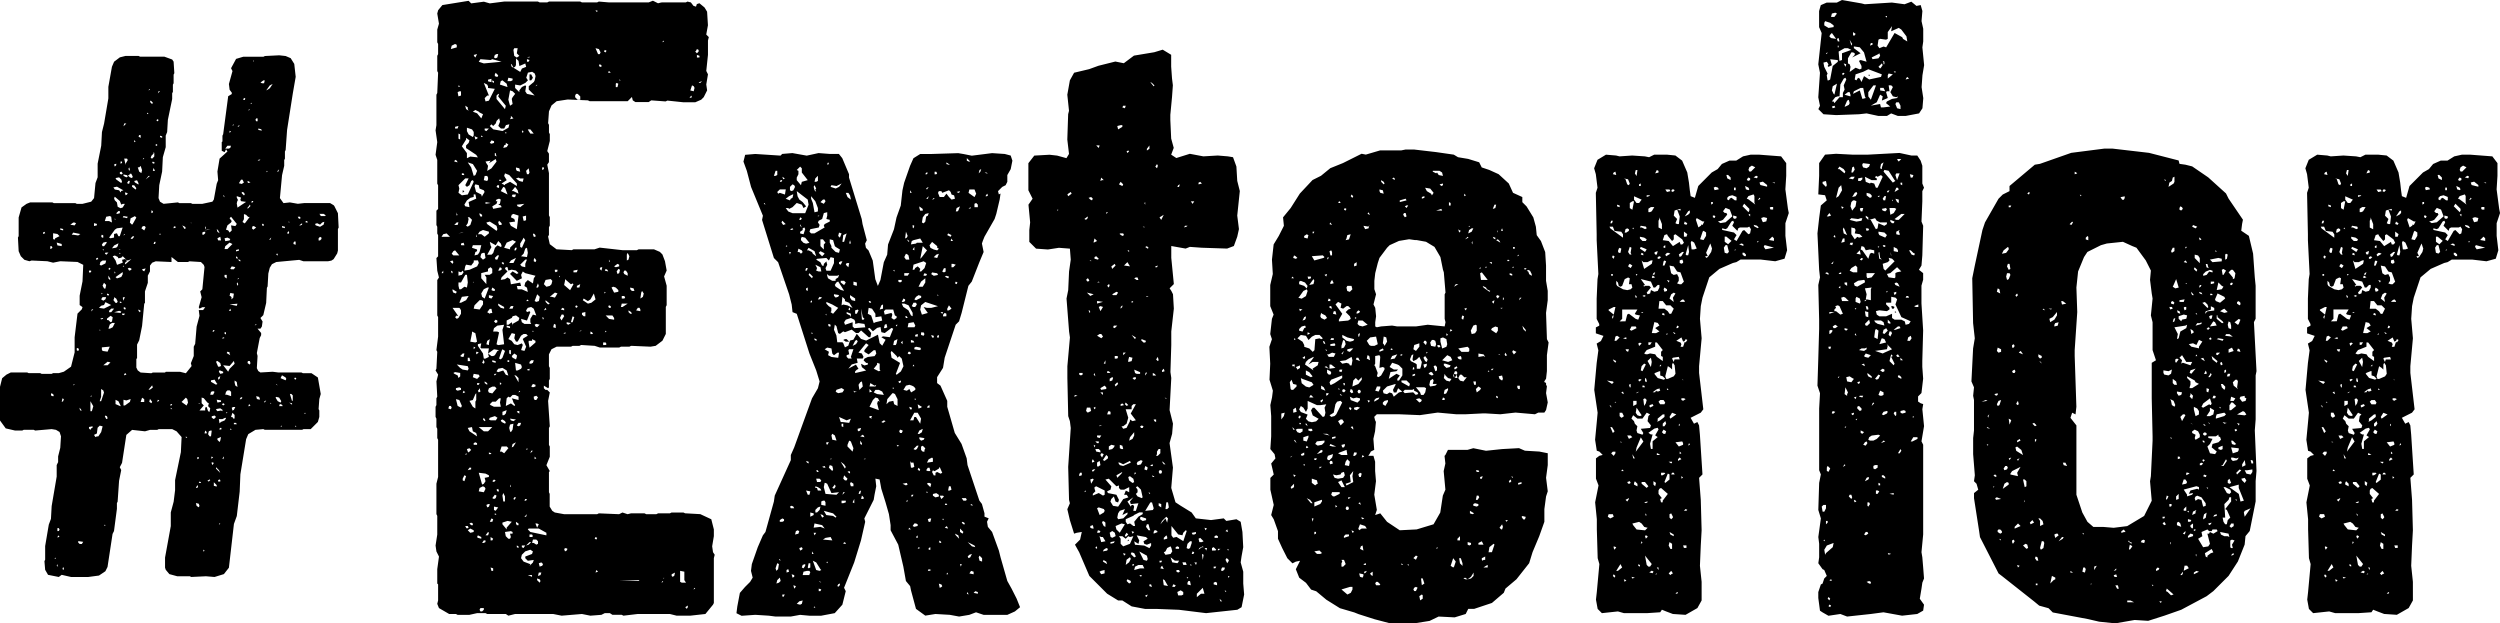
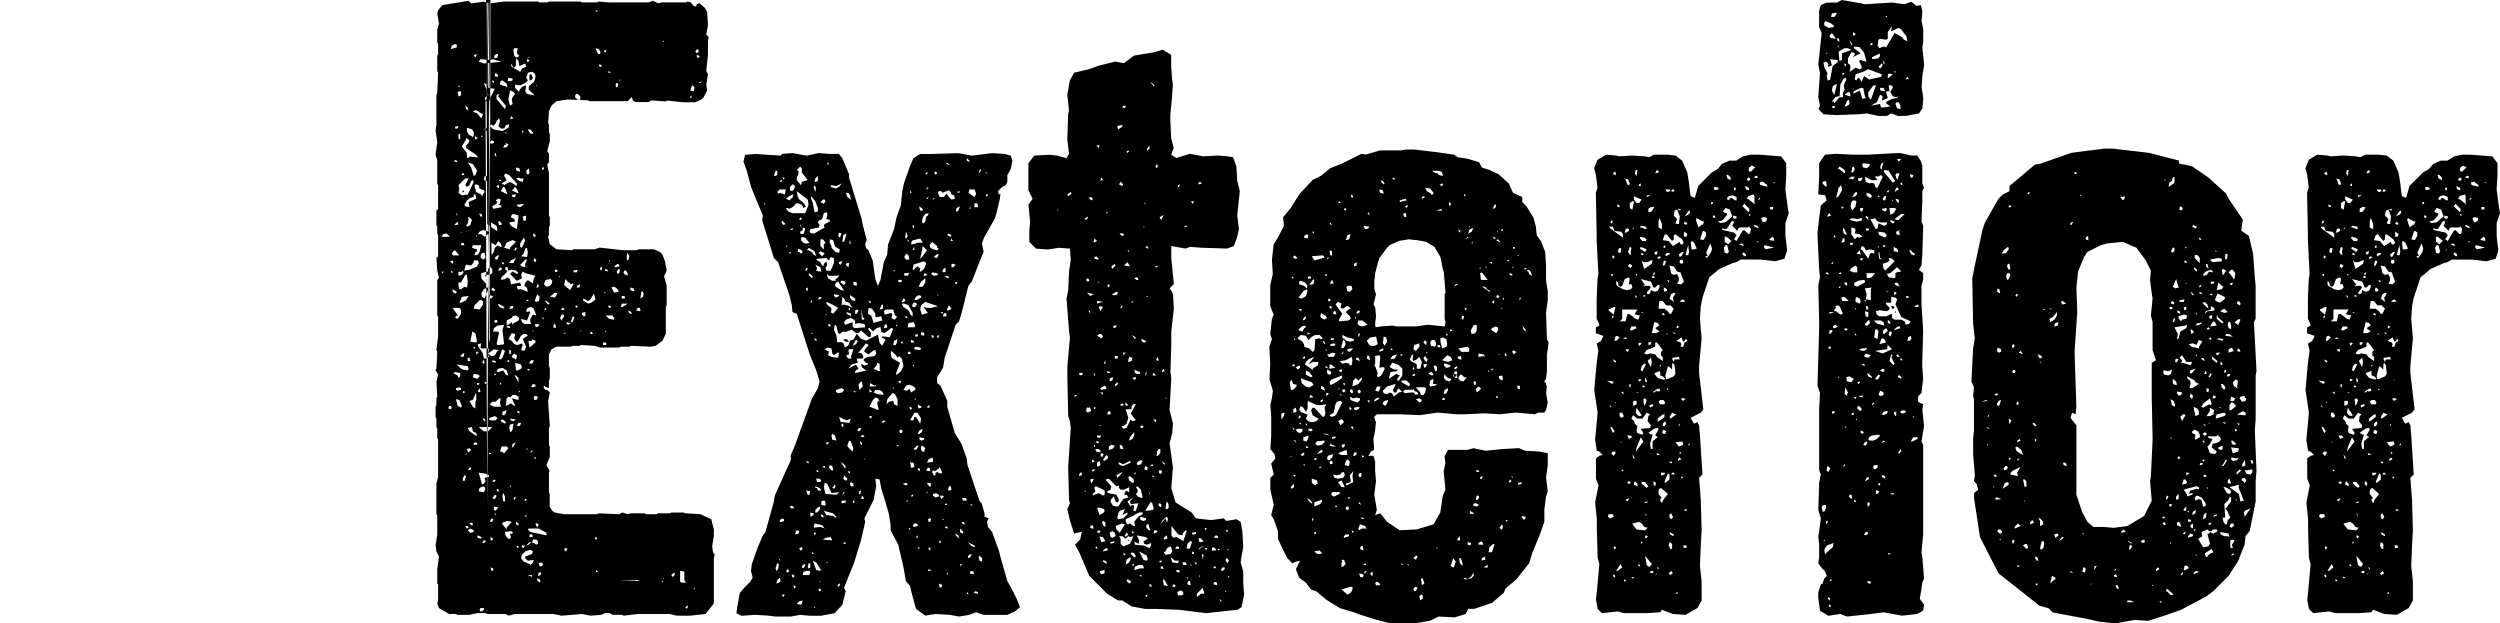
<svg xmlns="http://www.w3.org/2000/svg" width="195.102" height="48.642" viewBox="0 0 195.102 48.642">
  <g id="グループ_171704" data-name="グループ 171704" transform="translate(-878.704 -9241.281)">
-     <path id="パス_120776" data-name="パス 120776" d="M24.486-.858v-3.5l.066-.264-.132-.2-.066-.462.132-.792V-6.6l-.2-.792-.858-.4-1.188-.066L22.11-7.92h-.924l-.132.066H20.13L20-7.788h-.792l-.132-.066H18.018l-.264.066-.4-.132-.264.132L15.51-7.854l-.132.066H12.8l-.726-.132-.2-.132-.2-.33v-.99L11.616-9.5v-1.584l.066-.066-.264-.462.264-.66v-.792l-.066-.132v-1.32l.066-.132-.132-1.98.132-.66-.2-.2h-.132l-.132-.132v-.2l.33.2.066-.066v-.528l.066-.132v-.858l-.066-.132v-.924l.2-.4.4-.2h1.122l.132-.066h.528l.132-.066,1.056.066.4.132h1.518l.132-.066h.66l.132-.066,1.518.066.4-.066.528-.4.264-.528v-2.112l.066-.132v-1.518l-.2-.726.2-.462-.132-.726-.2-.528-.2-.2-.462-.2H18.612l-.132.066H17.358l-1.782-.2-.4.132H13.53l-.132.066-1.188-.066-.528-.4-.132-.594.066-.132v-.594l.066-.132v-.66l-.066-.132v-3.3l-.132-.66.132-.2v-.66l-.132-.2.2-.792v-.528l-.066-.132v-.594l-.066-.132.066-.924.2-.462.4-.33.858-.132,1.584.066.132.066h2.97l.33-.33.066.264.2.132H19.4l.2-.132L20.724-40l.132-.066,1.254.132h.924l.462-.2.2-.2.264-.528-.066-.462.132-.792-.132-.264.132-1.254v-1.122l.066-.264-.2-.2.132-.726-.066-1.056-.2-.33-.4-.33-.2.066-.066.2-.2-.066-.2-.264-.264-.066-.132.066H20.394l-.264.066-.4-.2-.33.132H16.3l-.792-.066-.132.066H14.19l-.132-.066H11.616l-.132.066H10.89l-.132-.066H8.118L7-47.652l-.462-.132-.99.132-.2-.2L3.3-47.52l-.33.4L2.9-46.86l.132.792-.132.462v.99l.066.132v.792L2.9-43.56v1.188l.066.132L2.9-40.656l-.066.132v2.376l-.066.4.132.924-.132.99.132.4v1.848l.066.132v1.848l-.132.132v1.122l.066.132v.528l.066.132v1.65l-.132.132.066.99.132.528-.132.2V-23.3l.066.132v1.518l-.132,1.056.066.132-.066,1.32-.066.132.2.33-.132.528L2.9-16.962l-.066.132v.528l-.066.132v.792l.066.132v.66l.066.132v.726l.066.132v2.9l-.132.528v2.376l.066.132V-6.2l-.132.858.066.462.2.4L2.9-3.5v1.122l.066.066v1.254L2.9-.792l.132.33L3.828,0h.528l.132.066h.924l.594-.132h.66L6.8,0H8.25l.2.132L8.976,0h2.97l.66.132L14.19,0l.66.132.858-.066.264-.132h.4l.2.132h.726l.132.066L18.546,0h2.508l.528.132h1.056L23.826,0l.594-.726ZM3.234-26.6l.132-.2v.2Zm0-2.838.132-.2L3.63-29.7l.264.264Zm.528,13.4.066-.2H3.96l.066.132-.066.132Zm.132-11.484.2-.066.066.132-.066.132Zm.066.726.132.066v.132H4.026Zm0-17.292.066-.264.264-.132.132.066v.2Zm.066,15.972.132-.2.132-.066.33.4H4.158Zm.066,4.224H4.62l.066.066.066.132v.264l-.2.33-.132.066-.132-.132.132-.132.132.066Zm0-1.32v-.132l.33.2-.066.132-.2-.066Zm.066,6.4.132-.066.4.066v.264l-.132.132-.066-.2-.264-.132Zm.066-11.55.2-.2h.132l-.066.2Zm0-4.95.066-.132.132.066.066.132Zm.066-2.574v-.132l.264-.066-.066.2Zm.066,21.12.264.066.2.462-.066.132-.264-.132Zm0-.726v-.132l.264-.066.132.066v.132l-.264.066Zm0-13.86.066.132.066.066-.066.066Zm.066,11.88.858.132.066.2-.066.132-.4-.066-.2-.132Zm.066-21.252.132-.066h.132v.33l-.2.066Zm.066,15.114v-.264h.2l.33-.594h.132l.066.594-.066.4-.2-.066-.264.2H4.62Zm0-.792v-.33l.2.066.132-.132.066.132-.132.2Zm0-3.3.264-.066H4.95Zm0-3.168.066-.33-.066-.264.528-.528h.264l-.264.528.132.132.2-.132.132-.33.132-.066.066.132-.462.99-.462.066Zm0-4.224v-.4l.132.066v.4Zm0-4.026v-.132l.132.066Zm.066,16.83.2-.462.528-.066-.2.33-.4.2Zm.066,4.158.2-.2h.132l-.066.264H4.818Zm.066-8.646v-.132l.2-.066.066.2Zm.066-5.478v-.132H4.95l.066.132Zm0-2.244.33-.528v-.132l.264.2-.066.2-.2.2v.2l.792.528.132.2-.594-.066-.264.132v-.4Zm.066,26.07v-.132l.132-.264.132.066-.132.4Zm0-6.8.066-.2.132.132Zm0-15.642L5.016-33l-.132-.066ZM5.016-26.8l.066-.33.066-.132.4.066.2-.264v-.132h.33l.066.2-.132.264-.594.264Zm0-5.148.2-.33.264-.2.264-.066v-.2h.132l.066.33-.594.264.066.4-.33-.066Zm.066,25.08h.2l.066.132-.132.066-.066-.066Zm0-5.544.066-.132.066.066Zm0-27.258.2.132v.132l.066.132-.2-.132Zm.066,9.372.132-.2.066-.33-.066-.132h.132l.2.2-.132.4-.2.132ZM5.214-12.87l.2-.066.132.132-.2.2-.066-.066Zm0-24.816v-.264l.4.132.132.2v.264l-.066.132-.33-.2ZM5.28-6.534l.2-.132.264.132V-6.4l-.264.066Zm0-4.686.132-.2h.132v.132Zm0-3.3.33-.066.066.33.264.132.066.264-.594-.4Zm0-5.214V-20h.132l.066.264Zm0-15.51.4.132.33.528-.132.33-.132.066-.2-.66ZM5.412-7.062l.132-.066.132.066v.132H5.544Zm0-9.57.264-.066.2-.462.066-.066v.528l-.066.132v.528l-.2-.132Zm.066-4.62.132-.66v-.132l.264.132.132.66-.132.066Zm.132-7.326.066-.2h.66l-.132.528-.132.2-.264.066.066-.264.132-.066v-.132Zm.066,10.1.066-.264.4.066.066.132-.2.2Zm0-7.392.066-.066v.066Zm0-13.332.2-.132.264.132.066.066.264.132-.132.33-.33-.4Zm.066,26v-.132l.132-.066.132.066v.132Zm0-7.458v-.2l.132.066Zm0-3.168.066-.264.4-.4h.132l.132.066v.264l-.264.4Zm0-19.8.264-.066-.132.264-.066-.066ZM5.808-33.4l.066-.132.264.066L6.2-33.2l.33.132.066.132-.2.33v.066l-.066-.2-.4-.2Zm0-3.894.264.132-.066.066-.132.066ZM5.94-20.262v-.2h.066l.132.066Zm0-9.174v-.2l.066.2Zm.066,23.43.066-.132.264.132v.132L6.072-5.94Zm0-11.88v-.132h.2l-.066.132Zm.066.462.066-.066.066-.132.066.264-.132.066Zm0-3.5v-.132l.264-.066-.066.33.066.066H6.93l-.066.4.462-.33.4.066-.132.066-.2.33-.132.066H7.128l-.264-.2.066.264-.264.132H6.534l-.066-.4Zm0-8.712.132-.2.264-.132.462.132v.132l-.33.264-.264-.2ZM6.138-9.57,6.2-9.834l.264-.132L6.6-9.9l.066.132L6.534-9.5Zm0-1.452.528.066.264.132v.132l-.33.066.066.264-.132.2L6.4-10.1Zm0-3.564H7.194l-.33.33h-.33Zm0-28.512.132-.2.792.066.132-.066.726.2-1.386.132ZM6.2-.33,6.27-.462h.264V-.33L6.4-.2H6.27Zm0-30.822v-.132l.2.132v.132H6.27Zm.066,3.3.066-.264.132-.066H6.6l.066.4-.2.132Zm.066,2.838.2-.33.264-.132H6.93l-.33.858-.2-.132Zm0-1.188v-.4l.528-.132v-.2l.2-.132.132.132v.33l-.2.132H6.6l.132.2v.528Zm0-11.022v-.132l.132.132ZM6.4-5.544l.132-.2h.132v.132l-.132.066ZM6.4-19.6l.066-.132v-.132l.132.2-.066.132Zm.066,4.422.066-.132.132.2-.066.066Zm.066-18.678.066-.33h.2l.066.132v.132l-.066.132Zm0-7.59.264.132.066.132v.132l.528.066-.462.924L6.666-40,6.6-40.26l.2-.2H6.93ZM6.6-18.018v-.132l.2.132v.132Zm0-19.734v-.132h.33l-.2.2ZM6.666-6.138l.2-.264.066.066-.066.2Zm0-25.872v-.132l.4.066Zm0-3.3.4-.066-.132.2.528-.33.066.2-.4.528-.33.2.066-.4-.132-.2Zm.066,26.8.132-.066H7l-.066.2L6.8-8.316Zm0-12.54.066-.264L7-21.45l-.066.33v.132Zm0-9.5L7-30.624l.528.33.066.264-.066.132L6.8-30.426Zm.066,7,.2-.264h.132l.066.33H7.062L7-23.43Zm0-4.488.33-.594-.066-.132L7-29.04l.462.264.2-.33.2.2.066.2-.066.066-.264-.132-.2.2-.132.4-.132.132Zm.066,10.626.066-.2.264-.132h.2l.132.132-.33.4-.264-.066Zm0-24.156v-.132l.264-.066v.264ZM6.93-12.474v-.132l.2.066-.066.066Zm0-2.706L7-15.312l.4-.132.2.132-.132.2h-.4Zm0-9.5v-.2l.33.066-.132.2ZM7-7.194l.132-.264.132.066-.066.2Zm0-9.174.2-.2h.264l.264-.264h.132l-.066.33.066.33H7.326L7.062-16.3ZM7-36.762l.132-.2.2.066v.132l-.2.066Zm0-1.32.132-.132.132.132.2-.2.066-.2.2-.2.066.264-.132.33.2.2h.264l.132-.264.264-.066-.066.264-.462.264-.726-.132ZM7.062-3.63l.2.066v.2H7.128Zm0-2.112v-.264l.2.132-.066.132Zm.066-19.536.066-.2.2.132v.132H7.26ZM7.194-9.042l.2-.264.132.066-.066.2-.132.066Zm0-1.32.132-.132.132.066-.132.132Zm0-9.306V-19.8l.264.066v.132Zm0-12.144.33-.2.066-.2H7.458l.066-.132.2-.066.132.066-.066.33-.132.066.2.066.066.132-.66.132Zm0-9.7v-.132l.132.066v.132Zm.066,19.47.066-.264.264-.2.528-.066-.132.4.132,1.122-.462.066-.132-.066.2-.924-.132-.066ZM7.326-8.118v-.264l.33.066-.2.264Zm0-10.56.066-.066h.132l-.132.132Zm0-4.158.132-.132.132.066v.132l-.132.066Zm0-20.592.066-.2.132-.066h.132l-.066.264-.132.066ZM7.392-7.722v-.132l.132.066Zm0-20.064.2-.2h.132l-.132.33H7.458Zm0-7.986v-.2h.066l.066.264Zm0-6.2v-.132l.066-.132.2.2-.066.132ZM7.524-9.7l.132-.066.066.2H7.59Zm0-9.24.132-.2.33-.066.33.2.132.4-.2-.066-.2-.33-.4.132Zm0-14.388.066-.132h.132v.2H7.656Zm0-6.864v-.264l.132-.132h.066l-.066.2.594.726-.066.264Zm.132,16.1v-.132l.462.264v.132l-.264-.066Zm0-2.706.132-.264.132.066v.132l-.132.066Zm0-3.762.066-.132.2.2v.132h-.2Zm.066,10.626.2-.594.066-.132.2.132-.2.528-.132.132Zm0-13.86.066-.132.132.132Zm.066,21.12.132-.4h.4l.132.132-.33.4-.2-.132Zm0-5.214v-.2l.132.132Zm0-23.43.066-.264.132-.066.33.264.066.264Zm.066,26.2.132-.066.2.132.066.132-.066.066-.264-.132Zm0-10.956.066-.2.462-.462-.2-.2.066-.132h.132l.066.264.264-.066.33.066.2.2-.132.066-.33-.2-.2.2L9.108-26l.4-.2-.066-.264.132-.264.2.132.792.2-.132.2-.066.4-.4-.264-.2.2-.066.264.2.132.066.33-.462-.2h-.33l-.066-.264h.33l-.066-.264-.726.132-.066-.4-.2-.132-.2.132Zm0-6.93.2-.33.132.066.2.528Zm.066,5.61.066-.066.132.066-.066.132Zm0-6.2.4-.264-.2-.33.066-.2.33.132.594.66v.2l-.528-.33-.4.2v.066ZM7.986-7v-.132l.4-.132.33.066-.4.462V-6.6Zm0-2.244.066-.2.132.264v.4H8.052Zm0-6.27v-.264l.33-.132-.066.264-.132.132Zm.066-20.856.066-.2.132-.066v-.132l.2.132-.132.2Zm.066,7.788.2-.4.462-.2.264.132-.462.462v.132ZM8.184-6.4l.462-.066.132.066v.132h-.2l.066.264-.066.132H8.448l-.2-.2Zm0-31.218.132.066-.066.066ZM8.25-16.236l.066-.594.132-.132.132.066.2-.2h.2l.264.132v.264l-.528-.132.066.132.066.2.132.2-.066.066-.264-.2Zm.066-6.138v-.132l.264.066v.132Zm0-.2v-.33l.4-.2.066-.132.264-.066.264.2-.066.2-.462.264v.132l-.066-.264-.264.2Zm.066,2.9V-19.8h.132v.132Zm0-21.912.066-.264.33.066v.132l-.132.066Zm.066,20.13.264-.462.264.066-.066.33.132.264h.132l.264-.462.2-.132h.2l.132.132-.33.2-.066.066.264.594-.132.33-.264-.066.132-.4L9.5-21.12l-.33.132-.264-.066-.2-.264Zm0-18.678.132-.726.2.066.2.2-.2.264-.066.132.066.4-.2.132ZM8.514-14.52l.066-.264.264-.066-.066.462-.132.2-.066-.066Zm0-5.808v-.264h.132v.33Zm0-3.5.132-.2h.2l-.066.2Zm0-3.564.132-.2.4-.2-.2.4Zm0-3.168.462-.066-.066-.2-.264-.132.066-.2.132-.066.4.132L9.108-30.03l-.462-.264ZM8.58-9.9v-.2l.066.132Zm0-5.346.462.066-.2.132-.2-.066Zm0-23.364.066-.132v-.132l.2.2Zm.066-4.29h.066l.132.264.132-.066.066-.132v-.528l.2.2.066.4.462-.2.066.264-.33.132-.132.264-.528-.33L8.712-42.7ZM8.712-13l.066-.264.264-.132-.2.33Zm0-7.128.2-.2.2.132v.132l-.066.2L8.778-20Zm0-12.474.066-.132h.264l-.066.2H8.844Zm0-.4.264-.33.2.264.066.264-.4-.2ZM8.844-8.976l.066-.132h.132l-.066.132L8.91-8.91Zm0-35.046.066-.132h.264l-.066.4.2.2-.2.132-.2-.132Zm.066,25.41h.132l.2.2v.33l-.264-.462Zm0-9.768.066-.2h.132l-.066.2ZM8.976-19.6l.462.132.066.2-.066.132-.264.132H9.042Zm0-21.45v-.264l.4.066.4-.2.2-.2-.132-.2.132-.4.33-.066.2.132.066.2-.066.33-.066.132-.4.33v.264l.462.462L9.9-40.59l-.132-.2.066-.4-.066-.066-.264.132-.2.264v.132Zm.066,33.99v-.132l.2.132v.132H9.108Zm0-26.928.2-.066.132.066h.264l-.066.264-.264-.066Zm0-.726v-.132l.264.066.066.264-.264-.066Zm.066,29.5v-.132l.132.066v.132Zm0-9.5.132-.2h.2l-.066.2-.132.066Zm0-1.056.066-.066h.132v.2Zm0-16.17L9.7-32.01l-.33.264-.2-.066ZM9.24-17.292l.066-.132.066.066Zm.132-9.966.4-.4H9.9l-.132.33v.264L9.5-27.126Zm0-1.386v-.264l.2-.33.066-.132.132.2-.264.594ZM9.438-4.356,9.5-4.62l.264-.264.4-.132.2.132-.066.2-.528.2v.132l.2.2.462-.066-.066.2-.264.264.066-.132-.528-.2Zm0-18.678L9.9-22.9l.264-.66-.066-.066-.2.066-.066-.132.132-.2.264-.066.2.132.2.528-.264-.066-.2.33v.264l.066.132H9.7l-.2-.132Zm0-4.884.2-.2.132-.4.132-.066.066.4-.066.33ZM9.5-5.214v-.132h.264l-.132.2Zm0-32.406.066-.132.066.132-.066.066Zm.066,6.6.264-.066v.33l-.066.066H9.636ZM9.7-7.59l.2-.2-.066.2Zm0-1.254.066-.132H9.9l-.066.132Zm.132,3.5L10.1-5.61h.132l-.2.2Zm0-7.458.066-.132.066.066Zm0-11.616.132-.132.066.132Zm0-10.164.2-.2.066.33-.066.132H9.9ZM9.9-19.074l.2-.066v.132H9.966ZM9.9-43.1v-.2l.2.066-.066.132Zm0-.33.2-.066v.066ZM9.966-3.036h.33V-2.9Zm0-3.564.066-.066h.792l.594.33v.2L10.164-6.4Zm0-31.218h.2l.264.33h-.264l-.132-.2Zm.066,16.632v-.132H10.3v-.132l.264.132v.132l-.462.4ZM10.1-6.006v-.2h.2l.066.132-.066.066Zm0-13.53v-.132l.132-.132h.2l-.066.2-.132.066Zm0-22.11h.132l.132-.2-.132-.264H10.1Zm.066,29.106.066-.2h.132Zm.066-5.214.132-.2.2.066v.132l-.2.066ZM10.3-5.544l.066-.264h.264l.132.132v.2l-.132.066-.2-.132Zm0-16.5.066-.066.066.066Zm.066-7.59.066-.066.132.132v.132h-.132Zm.066,12.8v-.132l.2-.066.132.132-.132.2h-.132Zm0-10.692v-.132l.066-.132.132.2-.066.132Zm.066,15.444v-.2l.132.132Zm0-10.494.132-.066.264.066-.2.2-.132-.066Zm0-1.848.2-.528.2.2-.066.33-.2.066ZM10.56-7.062h.132L10.824-7l-.132.264Zm0-34.122.132-.132v.066Zm.066,15.708.132-.33.066.2-.066.132ZM10.692-2.64v-.132l.2.066.066.132-.066.132Zm.066-.33.066-.264h.2l-.066.2Zm.066-.99.2-.066.132.132-.066.132-.2.066Zm.264-19.206.132.066-.066.132Zm0-11.484v-.2h.132v.132Zm.132,10.956.132-.2.066.132Zm0-2.046.132-.33.4-.066L11.88-26l-.066.264-.132.132-.264.066Zm.132,1.386v-.132l.33.264-.132.066Zm.33-.4.4-.33.2.066-.2.33-.264-.066Zm.264,2.376.066-.264.132.066v.264Zm.132-4.356v-.132h.2v.132l-.132.066Zm.33.462V-26.4l.066.066Zm.066,3.168.132-.264h.132l.066.132-.132.2-.066.132Zm.066-.66.132-.132.132.066v.132Zm.2,1.914.132-.132.066.066ZM12.8-5.082l.132-.066.132.066L13-4.95l-.132.066Zm0-20.592L12.87-26v-.132l.462.4.132-.066.066.066-.264.462Zm.2,3.036v-.132l.33.066-.2.132Zm.33-.132.132-.462.132.066-.132.4Zm.2-3.894V-26.8l.33-.066-.066.2Zm.132,2.706.066-.132.132.066-.066.132Zm0-16.368v-.132l.066-.132h.132l.2.2v.264h-.2Zm.132,14.85v-.132l.264-.132-.066.264Zm.2,3.432.066-.066h.132Zm.2-1.32V-23.5l.264-.066v.33h-.132Zm.066-1.122.066-.132.33.2.2-.132.264-.462.132.462-.33.264-.264.066Zm.594,2.64v-.2l.132.066.066.132Zm.33,15.972.066-.132.132.066-.066.132Zm.066,2.64.066-.2.132.132Zm0-40.92.264.066.132.264-.066.132h-.132Zm0-2.97.2.066-.132.066Zm.264,4.29.066-.066.132.066v.132h-.132Zm.066,15.906.066-.132h.132l-.066.264Zm.264,5.94v-.2h.2l.066.132-.066.066Zm.066-4.026.066-.132.066.066Zm0-18.876.066-.132.132.066-.066.132Zm.066,21.912.066-.132.066.066Zm0-4.818.066-.132.132.066.066.132Zm.066,3.5h.528l.132.2v.132l-.4-.066Zm.2-.726.066-.066.132.066v.132H16.3Zm0-18.216v-.066l.066-.066.132.132ZM16.3-27.456v-.2l.066.132Zm.2,1.98.132-.066.2.066.2.2v.132l-.33.066Zm.2-1.65.264-.2.132.066v.132l-.264.066Zm.132-13.992v-.264l.066-.066.132.066-.066.264ZM16.9-26.73l.132-.2.132.066-.066.264-.132.066Zm.2,24.156,1.518-.066.066.066Zm0-39.072v-.066l.132.066Zm.132,17.688.066-.264h.462l-.4.264Zm.066-.66v-.2h.2l.066.132-.066.066Zm.132-2.046.066-.132h.132l.132.2v.2l-.264-.132Zm.264-.924v-.462l.066-.132.132.264-.066.264Zm.132,4.026v-.132l.2.132.066.132h-.132Zm.132-1.782v-.132l.264.066.066.2h-.2Zm.462,1.65.132-.2h.132l.066.132v.132Zm.33-.924.066-.462.066-.132.132.2-.066.264Zm1.65,22.176.066-.132.066.066Zm.066-42.174.066-.132.066.066Zm.066,41.844.066-.066v.066Zm.66-.2V-3.1l.264-.132-.066.264-.132.066Zm.66.462v-.858l.33.066v.66l.132.2h-.33Zm.4,1.98.2-.132v.132L22.374-.4Zm.33-39.732.132-.2.066.132Zm.066-.594.132-.4.132.066.066.132-.066.264ZM22.9-1.914l.066-.132.066.066Zm.132-41.976.066-.066.066-.132.132.066v.132l-.132.132Zm.132.462v-.2l.2.066v.132Zm.132,1.98.066-.066.2-.066-.132.132ZM29.3.2h1.188l.726-.132.726.066h.924l1.056-.2.594-.66.264-1.056-.132-.264.792-1.98.528-1.716.33-1.452-.066-.264L36.96-8.91l.066-.4.132-.66-.066-.594.33.066.132.726.33,1.056.264.924.132.858v.4l.594,1.122.4,1.716.2,1.122.33.4.066.33L40.26-.4l.726.528L41.778,0,42.9.066,43.626.2l.792-.132.528-.2.594.2h1.848L47.982-.2l.4-.33-.264-.66-.4-.792-.33-.594L46.86-4.422l-.132-.528L46.2-6.4l-.33-.4-.066-.4.132-.264-.33-.132v-.264l-.2-.726-.2-.264-.924-2.772-.066-.528-.4-1.122-.528-.858L42.7-16.17v-.462l-.528-1.188-.264-.2v-.462l.462-.726L42.5-20l.858-2.574.264-.264.2-.66.528-2.112.264-.33.594-1.518.33-.792-.132-.66.066-.2.132-.33.792-1.386.132-.4.264-1.122.066-.462-.132.066L46.662-33l.33-.33.264-.132.132-.264v-.528l.264-.462.132-.66-.132-.4L47.19-35.9l-.99-.066-1.584.2-.66-.132-.4-.066-2.112.066H40.59l-.528.33-.264.594-.462,1.32-.132.594-.132,1.188-.33.924-.2.924-.462,1.188-.066.792-.264.594-.264,1.386-.2.462-.2-.528-.2-1.452-.33-.792-.2-.2-.066-.33.132-.264-.33-1.254-.066-.4-.99-3.234v-.264l-.528-1.254-.264-.33h-.726l-.858-.066-.924.2-1.122-.2-.792.066-.132.132L27.72-35.9l-.792.066-.132.528.264.726.33,1.254.924,2.244-.066.33.924,2.97.33.33.858,2.508.2.792.066.594.33.132.99,3.1.528,1.32.264.858-.132.528-.462.792-.792,2.178L30.756-13l-.264.594v.4L29.238-9.24l-.066.462L28.512-6.4l-.2.264-.4.924-.462,1.32-.066.528.132.528-.2.33-.4.4-.4.462-.2,1.056-.066.528.4.2L27.72.066l1.056.066ZM28.38-32.01l.066-.066.066.132Zm.792-2.178.132-.4h.132v.33l-.132.066ZM29.3-3.564l.132-.4.132.066-.066.4-.132.132Zm.066,1.188.066-.264.2-.2.066.264-.132.132Zm.066-30.558.2-.2H30.1l-.066.4-.4-.132L29.5-32.8Zm.132,28.71.066-.066.066.132Zm.066-2.97v-.132l.2-.132.132.066v.132l-.132.066Zm0-26.532.066-.132h.132l-.066.132Zm.132,3.168.066-.132.264.264-.2.066Zm.066,29.172v-.132h.2l-.132.2Zm0-32.736.2.132-.132.066Zm.264,5.478.066-.132.066.066Zm0-3.036h.2l.066.066.264-.132.33-.33.4.132.132.264.2-.132-.264-.33-.264-.2L31.02-32.6l-.066-.4.858.66.066.4-.264.66h-.99l-.33-.132Zm0-.726.264-.2.264-.132h.066l-.066.264-.132.066-.066.132Zm.066,29.172v-.2l.132-.066.066.2Zm.2-25.014h.132l-.066.2Zm.066,19.866.132-.066.132.066.066.132h-.264Zm0-21.648.2-.066.066.066-.132.066Zm0-3.036v-.264l.2-.2.132.066.066.132-.132.264L30.558-33ZM30.558-3.1l.2.066V-2.9l-.132.066Zm.132.858.2.066-.066.132-.066.066Zm.132-3.96.066-.264.132-.066.132.066-.066.2Zm.132,5.412.2-.2.264-.066-.066.264-.132.066Zm0-33.066v-.2l.132-.264v-.264l-.132-.066.264-.264.132.132v.33l.462.594-.462.132-.066.264Zm.066,5.61.066-.264.264.132.066.132-.132.132-.132-.132Zm.132,23.1.2-.066.066.132-.066.066-.132.066Zm0-25.608.066-.2.132.066-.066.132Zm.066,1.056v-.132l.2-.132V-30.1l.132-.066.066.132-.132.4Zm0-.594v-.132l.132.264Zm.066,1.122V-29.3l.066-.132.264.066.33.4-.264.066-.2-.066ZM31.35-3.63l.066-.2.2-.066v.132l-.132.2Zm.066.594.066-.264.264-.066h.2l.066.132-.066.132v.066Zm.2-23.76.066-.2h.132l-.066.2Zm.066,17.16.33.066-.066.264h-.132Zm0-2.31.2.066v.132l-.132-.066Zm0-13.332v-.132l.132-.066v.264Zm.066-3.1.132-.2.462.264.132.4-.264-.2-.066-.132-.264-.132Zm.066,24.75.066-.33h.132v.33l-.132.066Zm.066-22.836.066-.132.264.264-.066.132Zm.066-3.366.066-.2.66-.132.066-.2-.132-.2.066-.132.264-.132.132-.462.264-.066v.264l-.066.264.264.066v.132l-.4.2-.066.132.066.132-.792.462h-.264ZM32.01-7.59v-.33l.264.066v.132Zm0-16.764.132-.132v.132l-.066.066Zm.066,2.442.066-.066.066.132Zm0-10.494v-.2l.33.4.2.528v.264l-.264.066-.132-.726Zm.066,27.72v-.2l.132.2Zm.066.528.264.132.33.528.066.066-.132.066-.264-.066Zm.066,3.63.066-.066.066.132Zm0-5.808h.2l-.132.2Zm0-.4.066-.33.594.132.2.264L32.8-6.8Zm0-26.6.066-.132.132.264-.066.066.066.2-.132-.132Zm.066,11.946v-.132l.2.132-.066.066Zm0-12.342.066-.264.2-.2v.4l-.132.066ZM32.406-7.92v-.2l.2-.2.2-.066-.066.264-.2.2Zm0-1.914v-.132l.2.066.2.132.066.132H32.6l-.066-.2Zm0-17.424.4.2.066.33h-.2l-.2-.066.066-.2Zm.066,16.7h.264l.132.132L32.8-10.3h-.264Zm0-.66H32.6l.066.132h-.132Zm0-16.434.066-.066.726-.066.2.2.132-.264.264.066v.4l-.264.594h-.33l-.066-.2.132-.264-.066-.264-.2.2v.132h-.132l-.132-.264Zm.132,3.1.132-.2.2.066-.2.132Zm0-6.468v-.066h.132ZM32.67-1.782v-.2l.2.066-.066.132Zm0-26.4.132-.132.264.132.066.066-.2.2Zm.066,25.674v-.066l.132.132Zm.066-5.28.2.066.066.132-.132.066Zm0-20.922v-.528H33l.2.264-.132.132v.4Zm0-3.432.2-.2h.132l.066.132-.132.2Zm.066,23.628v-.264L33-8.844h.132l.066.132v.264Zm.066-2.97.2-.066.066.132h-.132ZM33-5.808l.2-.132.4-.066.132.264Zm.066-2.244.726.2.264.264-.066.066-.2-.132-.528-.066Zm0-1.848.066-.33H33.2l.132.066.33.726.594-.066-.2.2L33.2-9.372Zm.066-10.758.2-.132.33.066.066.4.132.132.264-.2h.132l-.066.4-.528-.066L33.4-20.2l.066-.264Zm.066-2.706.066-.066v.132Zm.066,19.338.066-.066.066.132Zm0-9.24V-13.4h.2l-.132.2Zm0-10.956v-.132l.462.2.462.264-.4.462-.2-.132.066-.066v-.264l-.2-.132ZM33.33-26.4v-.132l.132.132h.66l.132-.066-.066.2-.2.132V-26h-.264l-.33-.2Zm0-8.712.066-.132.066.066-.066.132Zm.066,12.54.066-.066.132.066v.132h-.132Zm.066,11.154.066-.2.2.066.066.264-.066.132Zm.066-.66.132-.066v.066Zm0-16.9v-.264l.264.066.132.462.066.066.33.2-.066.264-.264-.066-.33-.33v-.132Zm.066-4.356.066-.132.4.066.4-.2-.2.264-.264.132Zm.066,19.4.066-.132.2.132.132.4-.33-.066Zm.066,4.092.2-.264.066.132-.066.132-.066.066Zm.132-12.342.066-.4.132.132.132.528.132.066.264-.2.132.066.528-.2.33.264h.2l.2-.2.594.528H36.7l.066-.33-.264-.33.132-.066.264.264.33-.264.264-.066.066.4.264.066.528-.4.132.066-.264.66-.528-.066-.132.066.33.2-.264.462-.2-.2-.132-.66-.924.462-.4-.132-.33-.4-.264.462-.264.066-.132.4-.264.132-.132-.33-.066-.066h-.4l-.066-.528Zm0-2.64v-.132l.4.066-.066.132-.2.066Zm.066-.858.132-.2.132-.066.462.726-.264-.066-.4-.264Zm.066,8.316.066-.132.4-.132.2.132-.132.2-.33.066-.132-.066Zm.132,15.18.066-.132.132-.066v.132l-.132.132ZM34.188-29.5l.066-.264.2.066-.132.33Zm.066,14.124.594.264.33-.132-.132.33-.528-.066h-.132Zm0-11.946v-.132l.132-.066h.132l-.132.264Zm.132,15.444.264.2.132.2-.066.132Zm0-13.992V-26h.264l.132.132-.132.2Zm.066,17.226v-.2h.33v.132l-.2.066Zm0-6.006v-.2h.132v.264Zm0-9.438.066-.66.2.2v.132l.33.132.264.4-.4-.2-.33-.066Zm.066,14.784.066-.2h.132Zm0-19.734.066-.528.264-.132-.2.66Zm.066,23.562.066-.132.132.066v.066Zm0-5.082.066-.264.264.264-.066.132h-.132Zm0-10.824.2.132h.264l-.2-.2h-.132Zm.066-1.386.132-.2.4-.132.264.132.066.132v.2l.264-.066.462.066.066.264-.858.066-.132-.132v-.33l-.594.2Zm.132-4.488.066-.132h.2l-.066.33Zm0-5.61h.2l.132.2.066.33-.264-.2Zm.066,12.8V-20.2l.2-.066-.066-.33.066-.066h.33l-.2.594.066.132H34.98Zm0-3.366v-.132l.33.132v.264l-.066-.132Zm.066,12.342.132-.066.066.066v.132Zm0-1.98V-13.2l.132-.33.132.066.2.528-.066.264Zm.066-6.072.264-.33.462-.132-.066-.33H36.1l.066-.132-.132-.264-.264-.066.594-.726.2.132-.33.4v.132l.33.2.4-.33h.132l.066.264-.132.2-.528.066-.264.132-.066.132.2.2H36.5v.132l-.264.066-.264-.132.066.264.33.264-.858.2v-.132l.132-.132.132-.066-.2-.33Zm0-4.62.066-.132h.066v.2Zm.066-5.148.066-.264.066.264Zm.066,18.744.066-.132.2.132v.2h-.2Zm0-14.52v-.2l.4.264v.2l-.264-.066Zm.2,15.972.132-.264v.33Zm0-12.21.2-.4.132-.066.066.132-.132.2Zm.066,3.5.132.066h.132l-.2.066Zm0-8.25v-.264l.264.066v.264Zm.132,2.244v-.264l.2-.066.066.066-.132.264Zm.2,9.108v-.132l.264-.066-.066.2-.132.066Zm.066,4.95.066-.2.132-.066-.066.264Zm0-8.514.132-.2.132-.066.066.4-.264.264Zm.132,4.62v-.264l.132.2v.132Zm0-.594.2-.132.066.066.066.132Zm.066,4.884.066-.264.132.132v.132Zm0-14.85.132.66.132.132-.066.066h-.132Zm.2,11.748.132-.066v.066ZM36.5-23.43l.066-.462.264.066.264.4v.264l.462-.066.066.33-.528.132-.132.066-.2-.594Zm.066-.99H36.7l.066.132H36.63Zm.066,9.108v-.132h.2l-.066.132.066.066Zm0-.858.264-.528.2-.2.2.066.132.264-.132-.066-.066.2.132.528Zm0-1.122v-.264l.2.2Zm0-.462.066-.264.33.2.132-.066-.066.132Zm.33.462.132-.2h.264l.264.132.132.264-.528-.066Zm0-1.848.264-.33V-19.6l.2.066v.462l.066.066-.132.066Zm.462-4.62.132-.33.132-.066v.33Zm.132,8.778.2-.132.132.066-.2.132Zm.2-7.326.066-.264.132-.066.066.264-.132.066Zm0-1.32.132-.132h.594l.132.462.132.066v.132l-.2.132-.2-.132.066-.264-.066-.132-.528.132Zm.2,7.26.066-.4.4-.462h.066l.132.066.2.4v.528l-.264-.132-.066-.264-.33.066Zm.33-4.026.066-.132.4.4.066.132.132-.132.2.2.132.594-.2.4-.33.264-.066-.066.33-.858-.66-.4Zm.132,2.772.066-.066.066.132Zm.066-3.366.066-.33.264-.132-.066.33-.066.132Zm0-5.808.066-.066.066.132Zm.2,4.29.066-.066h.066l-.066.132Zm.066,9.306.2.066-.132.066Zm.132-4.95.2-.066v.132l-.132.066Zm0-7.788v-.132h.264v.132l-.132.066Zm.066,11.682.066-.132.2.066v.066l-.066.132h-.132Zm.132-6.93.132-.132v.264Zm.066-3.036h.2l.33.132L40-23.5v.264l-.132-.066-.2-.4-.4-.264Zm0-.132.132-.264.132.066v.132l-.132.066Zm.066,14.19.33-.066.066.132-.132.066Zm.066-7.326.2-.33.264-.066.2.066.132.066.132.132v.132l-.33.2-.132-.264-.2.132Zm.066-8.91v-.2h.4l-.132.2Zm0-1.452.132-.264.132.066.066.066.066.33h-.264Zm.066,4.62h.132l.066.132h-.132Zm0-6.072.066-.528.132.33-.066.132Zm.066,20.526L39.6-8.91v.132Zm.066-20.46.2.132-.066.066Zm.066,8.91.066-.132H39.8l.066.132-.132.066Zm0-2.046.066-.33.4-.066.132.264-.066.132ZM39.666-6.6l.066-.132.132.132Zm.066-9.57.2.066v.132H39.8Zm.066,4.224.066.132h.2l.066.33L40-11.418h-.132Zm0-3.168.33-.594h.264l.264.462-.066.4-.33-.528h-.132l-.066.264Zm0-17.754v-.2l.132.2Zm.066,23.694.066-.132h.132L40-9.174Zm0-12.012v-.2l.2.066.066.132Zm0-7.656.066-.264.132-.066.528-.132.2.33h-.462l-.066.066Zm.066,4.818.132-.264h.2l.066.132-.132.2h-.132ZM40-6.864l.132-.2h.132L40.392-7v.132l-.264.066Zm0-12.474.066-.132.066.132Zm0-7.524.066-.4.792-.264.2.132-.132.4-.264.264h-.132l.066-.2-.2-.2-.2.132-.066.132Zm0-1.584.132-.2v.264Zm0-1.716v-.2l.132.066-.066.2Zm.066,17.292.264-.264h.132l-.132.264-.132.066Zm.066-3.894.066-.066.066.132Zm0-3.894v-.132l.132-.066.33.066.066.132-.132.066Zm0-3.894.132-.2.2-.132.2.066v.132l-.4.2Zm.066,2.9v-.132l.2-.066v.2ZM40.26-6.006l.132-.132v.2h-.066Zm.132.924.066-.132.132.066Zm0-6.2.066-.132.132.132-.066.132Zm0-2.772.132-.264.264-.132-.066.264-.2.132Zm0-2.31.33.2-.066.066-.2.066Zm.066-9.174.2-.4.33-.264v.33l-.2.33Zm.066,11.88v-.132l.4.066-.066.132-.2.066Zm0-18.018v-.132l.264.2v.132h-.2Zm.066,7.92.066-.33.33-.264.99.33-.528.132h-.33l-.264-.066.33.462-.462.132Zm0-3.96.2-.99.33.33-.4.528ZM40.656-12.8v-.264l.132-.066.2.2-.066.132v.132h-.132Zm0-8.976v-.2h.2l.066.132-.066.132Zm.066-8.778.066-.4.2-.264.264-.066-.066.2-.132.066-.066.4-.132.132Zm.132,4.158v-.066l.066-.132.2.066-.066.132Zm.132-7.92.066-.132h.132l-.066.132ZM41.052-9.5l.066-.066.066.132Zm0-1.716.132-.2h.132l.066.264h-.2Zm0-21.186.2-.2-.066.2Zm0-.792.066-.066.132-.066-.132.2Zm.066,23.034.066-.066h.132l.132.066-.066.264Zm0-1.65.132-.264.264-.132.066.066v.264Zm0-4.29.066-.132.132-.066v.2Zm.066,12.738L41.25-3.5l.2.066-.132.066Zm0-4.026.132-.066h.132l-.066.264H41.25Zm.066,2.376v-.132l.132-.066v.2Zm.066-23.76.2-.264.4.33v.132l.132.066-.132.132-.264-.066-.264-.132Zm.132,7,.2.066v.132h-.132Zm0-4.752.066-.132.4.066.066.132-.33.066Zm.066,15.444.066-.132.132.066.33-.2.066-.132.2.462-.132.066-.264-.132-.132.066v.2h-.132Zm0-21.252.132-.132.066.066Zm.066,23.1v-.132l.264-.066.2.132v.132l-.264.066Zm.066-18.612.2-.2.2-.066-.132.33Zm.066-6.468v-.2h.132l.066.132-.066.066Zm.2,12.738v-.132l.132-.066v.2Zm0-3.3v-.066l.132.132Zm.066-7.986L42.042-33h.2l.066.132.528-.2.132.132.066.2.2.066.066.264-.264.066-.2-.2-.2-.264-.2.264h-.33Zm.066,30.492.2.066.066.132-.066.066-.132.066Zm0-3.234.066-.132.132.132-.066.066Zm.066-3.63h.264l.066.066-.2.2Zm.066-14.322h.2l-.066.132Zm.132,16.17.066-.066.066.132Zm0-19.338.132-.264h.132v.264l-.132.066Zm.066,3.5v-.132L42.5-23.5l.132.066v.2Zm.132,16.5.132-.132L42.7-6.8l.066.132Zm0-1.782.066-.132.132.066-.066.066Zm0-17.82.132-.066.2.066-.066.132ZM42.636-3.1l.066-.132.066.132Zm0-32.01v-.132l.2.132.066.066ZM42.7-23.694v-.132l.132-.264.2.264-.2.132Zm0-5.874.066-.132.264.132-.066.132Zm.066,19.932.066-.33h.132l.066.264-.132.066Zm.2-19.47.066-.2.066.132.066.066Zm.066,2.046v-.264h.132l.2.066-.2.2ZM43.3-6.27l.264.132.066.264-.264-.264Zm0-19.536.066-.132.132.066-.066.132Zm.066-5.61.066-.264.264-.132-.132.33-.066.066Zm.066-1.518L43.692-33l-.066.132H43.56Zm.264,29.04h.132l-.066.2Zm0-2.508v-.264l.264.264-.066.132Zm.132-.726.066-.066.132.066L44.088-7h-.132Zm0-1.914h.33l.066.132-.066.066h-.2Zm.4,7.458.066-.132.066.2Zm0-33.792v-.2l.264.264h-.132Zm.066,30.888.132-.132.2-.066-.132.264-.132.066Zm0-1.122.528.264.066.132-.264-.066Zm.066-26,.132-.132.066.066Zm0-1.254.066-.264h.4l.132.33-.132.264Zm.066,29.7.132-.2.2.066v.2Zm.066-5.346.132-.066.066.132Zm.264,6.864.132-.132.2.066v.132Zm.066-30.1v-.264l.132-.066.132.132v.2Zm.33,27.324.066-.132.2.2v.264l-.2-.066Zm0-29.964.066-.264.132-.066-.066.2Zm.462-.066h.132l.132.066h-.132Zm.066,1.848.132-.2.066.132L45.8-32.6ZM56.1-10.032v.2l.132.132H56.5l.4-.2v.4l-.264-.132-.132.33h.2l.132.2-.4.132-.4.594-.4-.066-.2-.33.066-.2.2-.2.132.4.2.066.066-.2-.2-.4-.66-.132-.066-.132L55.44-9.7l.066-.264-.462-.528.264-.066.594.594ZM49.038-31.944l.132,1.386-.066.594v.924l.528.528.924.066.858-.132.858.066.066.858-.132.924-.066,1.452-.132.66.2,2.574.066.462-.2,2.244v.924l.066,2.97.132.4.066.528-.2,3.036.066,2.574.066.264-.2.462.2.858L52.6-6.27l.2-.066.4-.066-.132.594-.4.4.33.594L53.79-2.97l1.386,1.386.858.528h.33l.726.462,1.056.2h.924l1.716.066L62.9-.066,65.34-.33l.33-.2.2-.99L65.8-2.376V-3.3l-.2-.726.066-.462.132-.726L65.736-6.4,65.6-7.194l-.33-.2-.792.132-.2-.2-.99.132-1.188-.132-.33-.462-.858-.528-.4-.264-.33-1.122.132-1.584-.264-1.914.2-.726.066-.792-.264-1.056.132-2.508-.066-.462.066-2.112v-1.056l.2-1.782-.066-1.122-.132-.264-.132-.2.33-.33-.2-2.046v-.924l1.122.2.33-.132.924.066,1.98.066.528-.2.264-.726.132-.594-.132-1.056.2-1.914-.2-.792-.066-1.122-.264-.726-.4-.066-.792-.066-1.122.066-1.056-.2-1.056.33-.4-.264.2-.528-.2-.726-.066-1.452v-.4l.132-1.386.066-.924-.066-.528-.066-.924v-.924l-.66-.4-.66.2-1.584.264-.792.594-.66-.132-1.32.33-.726.264L52.6-42.24l-.33.594-.2,1.122.132,1.254-.066.264-.066,1.98.132,1.122-.2.33-.726-.2-.594-.066-1.188.066-.462.594v2.112l.33.66Zm2.244.462.066-.132v.132Zm.792-1.254.066-.066.2-.132.066.132-.264.2ZM52.6-16.962l.066-.132.2.066Zm.4,6.2v-.132l.066-.132H53.2v.2Zm0-7.92v-.132h.264v.132l-.132.066Zm.4,9.174.066-.132.066.066Zm0-21.318.264-.2v.132l-.132.132Zm.132,14.982.066-.264h.264l.066.264-.264.132Zm0-10.23.132-.132.066.066L53.79-26l-.132.066Zm.066.99.528.132-.264.132Zm.132,1.386h.066l.066.132-.066.066Zm0-8.778.2-.066.132.132-.066.132-.132-.066Zm.066,4.884h.132v.066Zm.066,20.856v-.132l.2-.066.066.264h-.132Zm0-3.762.2-.066.066.066-.2.33Zm.132-.726.132-.066h.132l-.2.2Zm0-.594v-.132l.066-.132.132.2Zm.066,2.574v-.132l.2-.2-.066-.2V-9.9l.132-.066.66.33v.33l-.132.066-.33-.2Zm.066-3.96.132.066L54.186-13Zm0-2.9.132-.066v.132l-.066.066Zm0-2.574.066-.132.066.264Zm0-10.3v-.066l.066-.264.2.2Zm.066,1.254v-.132l.132-.066.2.2-.066.066Zm.066,22.572.066-.132.066.066v.132Zm0-7.722h.264l.132.132v.132l-.33-.066Zm0-.594h.264v.132h-.132Zm.066-23.1h.264l-.066.2Zm.066,30.228.066-.2.2.066-.066.132Zm0-1.914.132-.066.4.132.066.132-.066.132-.33.2Zm0-3.3v-.264l.2-.132.066.33-.2.132Zm0-2.244v-.132h.33l-.132.2Zm0-7.92.2-.132h.132l.132.2-.132.132Zm0-2.508v-.2l.462.066Zm0-1.65.132-.066.066.066Zm.132,1.914.132-.066.2.066-.2.33ZM54.582-3.3l.132-.066.264-.066v.264l-.264.066Zm0-2.772.132.066h.132l.2.33-.33.066Zm0-8.58v-.066h.2Zm.066,2.244.066-.132h.066l.132.066-.132.264Zm0-4.884h.2v.2Zm0-.33.33-.2.132.132v.132l-.4.066Zm0-16.17.066-.264.2.2H54.78ZM54.78-7.128l.066-.132.132.066.066.066v.33l-.132-.066Zm.066,3.036.066-.132.066.066.132.066.066.2Zm0-.792.066-.132.2-.132.132.066-.066.132Zm0-7.128.264-.4.132.132v.132l-.264.2Zm.066-7.524.132-.264v.264Zm.2-11.682v-.132h.132Zm.066,15.642.066-.2.066-.066.132.066v.2Zm0-3.234v-.132h.132l.132.132Zm0-6.8.132-.132.066.066-.066.2Zm.132,12.8v-.264l.2-.132.264.066L55.7-13l-.132.132Zm.066,6.468.2-.132.2.132.066.264-.264.132-.132-.066Zm0-11.814v-.2l.2-.132.066.066-.066.2ZM55.44-5.478V-5.61l.33-.066-.066.132Zm.066-21.648.264-.2.066.132-.264.264Zm.066,2.178.33-.2.132.066-.132.2h-.264Zm.066,2.574.066-.132h.264l-.2.2Zm.132,4.488.2-.2.066.132-.2.2Zm0-2.046v-.2h.2l.066.066-.066.132Zm.066,13.068.462-.2L56.562-7l-.4.66L55.9-6.6Zm.066-3.96.462-.264-.066.132-.33.33Zm.066,3.3.066-.33.132-.2.4-.132-.2.462.4-.2v.132l-.33.33-.4.066Zm0-30.558.264-.066h.132v.132l-.33.2Zm.066,26.268h.132l.264.132.528-.264.066.132-.594.264-.264-.066ZM56.1-6.072h.264l.264.2.2-.2.132.066.264-.066-.264.594-.528.2-.2-.2v-.4Zm0-27.456.132-.2.2.2-.066.132Zm.066,20.592V-13.2l.2.066.066.264H56.3Zm0-16.7V-29.7h.264l.066.132-.132.066Zm.066,13.4v-.132l.132-.066.132.132Zm0-7.59v-.132l.132-.132v.132Zm.066,9.174h.132l.264-.2.132-.462-.2-.66h.462v-.264l.132-.132h.2l-.4.726.4.528-.264.066-.2-.132v.132l-.264.528-.264.066Zm.066-24.882.066-.132h.2l-.066.2ZM56.43-4.752l.2.066-.132.132Zm0-15.444v-.2h.2Zm.066-7,.264-.264.2.33Zm.066,21.054.132-.2.132.132-.2.2Zm0-10.23.066-.132.2.2-.132.066Zm.066,12.54.066-.4.264-.2.066.132-.132.264Zm0-3.366v-.2l.594-.264.066-.066.4-.2h.264v.132l-.33.2-.33.4.066.33h-.132l-.264-.2L56.76-7Zm.066,4.62.066-.132.264.132v.132l-.132.066Zm0-33.528.132-.066.066.066-.132.132ZM56.76-5.676l.132-.066-.066-.066Zm0-3.1.462-.33-.264.33.066.2.594-.066-.2.594h-.2l.066-.33-.066-.132H57.09l-.066.132Zm0-19.6h.132v.132Zm.066,17.688.132-.066.264.2.066.264-.132.066-.264-.2Zm0-8.976V-19.8l.066-.264.264.066-.066.264Zm.066,6.138.066-.264.33-.4v.264l-.132.264Zm.132,8.844.066-.132.2.066.132.264-.132.066Zm.066-1.782.2.066-.132.132Zm0-15.312.33.2-.066.132Zm0-2.508v-.132h.066l.066.066Zm.066,20.526v-.132h.132l-.066.132Zm0-14.652.132-.066h.132v.132l-.132.066Zm.132,14.982.066-.264.264-.132h.33l.132.264h-.33Zm0-2.244.33.2.066-.264-.2-.4.726.132.132.132-.33.2.066.2.2.066.33-.132v.2l-.132.2-.4-.2-.726-.066Zm0-5.214.066-.2.066.132Zm0-8.184.462.2v.132h-.264l-.132-.066Zm0-7.128.132-.066h.132l.066.2h-.132Zm.132,16.83.132-.132v-.2l-.132-.2.132-.066.264.264.132.594-.066.066-.33-.132Zm.066-2.376.066-.132.264-.132.132.066-.132.264-.264.066Zm.2,8.712h.2l-.066.132Zm0-1.848.594.33.066.264-.066.132-.264-.066Zm.066-2.508v-.132l.066-.066.4.132v.132l-.264.066Zm0-7.26.132-.066.132.066-.066.132h-.132Zm.066-6.732.066-.066.33.132-.066.132h-.132Zm.132-8.844h.132v.066Zm.132,18.942.066-.264.132.066.066.066-.066.2Zm0-20.79.066-.066v.2Zm.066,30.624.2-.066-.066.132-.066.066Zm0-6.6.4-.66h.132l.132.462-.066.132Zm0-10.56v-.132l.066-.132.066.066Zm0-10.032.132-.066.132.132-.066.066ZM58.212-6.8l.066-.2h.132l.066.264.066.2H58.41Zm0-18.018h.2l-.132.066Zm.066-11.352V-36.3l.2-.264v.264ZM58.41-9.5l.132.066-.066.066Zm.066,7.326V-2.31h.132l.066.2Zm.066-9.438.2-.066v.132h-.132Zm0-29.9.132.066.2.2-.066.066Zm.132,30.69.132.066.066.066H58.74Zm.066-7.788v-.2l.132.066.132.132ZM58.806-6.27V-6.4l.066-.132H59l.132.132Zm0-8.91H59v.2l-.132-.066Zm.132-11.88v-.066l.2-.066-.066.132Zm0-7.854.132-.2.066.132-.066.2ZM59-12.342l.066-.132v-.2l.132-.2h.132v.33l-.2.2Zm0-7.524.132-.2.066.264-.066.066Zm.2,11.418v-.2l.2.066v.264Zm0-2.64.066-.132H59.4l.066.132-.066.132h-.132Zm.066,7.062v-.132h.2l-.066.132Zm0-26.928.33-.2-.2.4Zm.066,27.39L59.4-3.7l.066-.066L59.6-3.5Zm0-3.432.132-.264.33-.33.132.132-.066.33-.132-.33Zm.132-4.884h.066l.2.2H59.6Zm0-7v-.132l.132-.132.066.2Zm.066,16.17.132.066.264.462-.33-.066ZM59.6-4.818l.132-.066.132-.264.264-.132.066.132.066.264-.132.2-.4.066Zm0-.99V-5.94l.2-.2.066.132v.132ZM59.664-16.9l.132.066v.066Zm.066,8.712.066-.528h.132l.066.4-.132.132Zm.4,3.762.33.264h.33l-.066.132-.066.066-.4-.066Zm.066-1.716v-.726l.528.66.33.066.066-.2.2-.2.066.066-.264.792-.528-.33-.264.066Zm.066,4.026.066-.2.2.066-.066.132Zm.264-2.97v-.132l.132-.066.132.066v.132ZM60.588-3.3v-.132h.2l.066.132-.132.066Zm.066,1.584.264-.132.2.132v.2l-.132.066H60.72Zm0-31.614.066-.132.132-.066-.066.2Zm.4,29.3h.264l.066.2h-.264Zm.132-26.136.066-.132h.2l-.066.066ZM61.38-2.9l.132.066-.066.066Zm0-2.244.066-.33.2-.2h.132v.132l-.132.4-.132.066Zm.066,2.838v-.132l.066-.132h.132l.066.33Zm.2-1.584.132.066-.066.066Zm.066-28.314h.264l-.132.2Zm.066,27.522.066-.2.132.066-.066.132Zm0-1.65.33-.066v.132l-.132.066h-.132Zm.2,2.31h.2l-.066.2L62.04-3.96Zm.2,2.706v-.264l.462-.462.132.462H62.5Zm.132-3.7.066-.132.264-.132.066.066h-.132Zm0-.858.132-.066.264.264-.132.066h-.2Zm0-27.654v-.132l.132-.066.132.132Zm.066,30.69v-.2l.066.066Zm.2-1.848.132.066-.066.4Zm.2-.462h.2l-.066.2-.066-.132Zm0-1.584.2.066-.132.132ZM63.36-4.95v-.2l.132-.066.2.2-.066.066Zm.132,2.64v-.132l.132-.066.132.066v.2Zm0-1.254V-3.7h.2l-.066.132Zm.066-2.376v-.132l.132-.066.132.066v.132Zm.264.99v-.132h.2Zm.132,3.762.2.2H64.02Zm.132-2.178V-3.5l.066-.132h.2V-3.5l-.132.132Zm.264,1.518.132.066-.066.066Zm.066-2.376.066-.132.132.066.066.132-.132.2Zm0-2.244.132-.132.066.2Zm.132,1.386.132.066-.066.066Zm.066,2.244V-2.97l.132.066Zm5.148-25.146.132.066.132.132-.132.066-.2-.066Zm-1.914,9.7.264.858-.066.528-.132.594.066.858v1.584l-.066.99.33.4.066.33-.33.4.2.858-.264.264V-9.7l.264,1.188-.2.792.2.33.33.924v.594l.33.726.4.792.4.4.264-.132.33-.066-.33.66.264.66.528.4.4.528.4.132.792.66,1.056.66,1.122.33.33.132,1.254.4,1.254.33h1.782l1.254-.2L81.048.2,82.3.264,83.16,0l.2-.4h.462l1.386-.462.924-.792.132-.33.858-.726.99-1.254.264-.858L88.9-6.072l.4-1.122v-.99l.132-.99.132-.4-.132-1.056.132-.99v-.924l-.66-.132-1.122-.066-.462-.2L86-12.87l-1.254.132-.99-.2-.462.132H81.774l-.2.4-.066.066.066.594-.132.594L81.576-9.7l-.2.462-.2,1.32L80.652-7l-1.32.4-1.32.066-.99-.66-.528-.66-.4.132.132-.4-.2-1.188.132-1.056-.066-.792v-.726l-.132-.462h-.4l.132-.2.066-.132.264-.132-.066-.858.132-.594.066-.726-.066-.132-.066-.264.2-.2h1.782l1.584.066,1.386-.2,1.452.132h.726l1.32-.066h.264l1.122.066,1.188-.132,1.518.132.264-.132H89.3l.132-.2.132-.594-.132-.726.066-.528-.066-.132v-.132l-.132-.066v-.066l.132-.2.066-.594V-20.2l.132-.99L89.5-21.45,89.43-23.5l.132-.99v-.726L89.43-26v-1.188l-.066-1.056-.33-.858-.33-.462-.066-.66-.2-.726-.528-.858-.33-.33v-.4l-.726-.33-.33-.726-.792-.726-.726-.33-.594-.2-.2-.4-.858-.264-.792-.132-.33-.2-1.386-.2-1.716-.2h-.66l-.33.066h-1.65l-1.122.33-.33-.066-1.452.726-.99.4-.726.594-.66.33-.99,1.056L69.5-31.68l-.594.726.066.66-.4.792-.4.66-.132,1.188.066,1.122-.2.858v1.65l.264.66-.132.33-.132,1.188.132.4-.2.594.066,1.32Zm.924,3.1v-.462l.264-.066-.066.264Zm.66-2.9.132-.2.132.33.264.066v.132l-.264.264h-.132l-.066-.066ZM69.5-9.9l.264-.264V-9.9l-.2.132Zm0-2.31v-.066l.132-.066ZM69.564-26.2l.066-.132.132.132Zm.066,11.616.2.2H69.7Zm0-4.752v-.132h.2l-.066.264v-.132ZM69.7-10.89l.2.066-.132.132Zm0-4.818v-.264l.2-.132.066.33Zm.066,2.178.066-.066.132.264Zm0-7.854v-.132l.132.066Zm.132,7,.132-.066h.4v.2l-.2.132-.2-.066Zm0-4.884.33-.132v.2l-.2.132-.066-.132Zm.132-2.244.264-.264.4.066.2.33.264-.264.264-.132h.33l.264.264-.132.066-.132-.066-.33.066-.066.858-.132.132-.264-.264-.4-.132v-.132l-.132-.264Zm.066,6.138.132-.132.066.132-.132.132Zm0-9.306.066-.066.33-.462.264-.132.066.132-.132.4-.33.2Zm.066,9.768h.132v.066l-.066.066Zm0-1.056.132-.264.2.132.2.33.132-.264v-.594l.726.33h.264l.462-.066-.132.264.066.4-.066.264-.132.066-.66-.726h-.132l-.132.2.132.4.462.264-.2.2-.33.066-.264-.066-.2-.2.132-.33-.528-.2Zm0-6.138v-.132l.2-.2.264-.066.066.132-.132.066-.132.264Zm0-1.716.264.066-.132.066-.066.066Zm0-1.914v-.2L70.29-26l.33.132.2.264-.066.2-.2-.2Zm.132,13.266.264-.132v.2l-.2.066Zm0-5.94.132.066.726.264.132.2-.33.2-.264-.066-.33-.264ZM70.422-20l.2-.132v.2h-.132Zm0-2.9.132-.264.132-.066v.132l-.066.132Zm.066,11.22h.132l-.066.132Zm0-1.848v-.264l.4-.132v.132l-.132.33Zm.066-15.84V-29.5l.2-.132.132.066-.066.264Zm.066,14.52h.132l.066.2Zm0-4.62.066-.2.2-.2.4-.2V-20l-.4.528.33-.2h.462l-.066.264-.4.264.066.132ZM70.686-13l.066-.132.132.132-.132.066Zm0-5.676v-.33l.264.132.264.33-.132.066Zm.066,9.636.264.132.2.264h-.132Zm.066-12.738v-.2l.2.066Zm0-4.554h.264v.132l-.2.066Zm.066,12.012v-.132h.264l.066.132-.132.066ZM70.95-16.9l.066-.132.066-.066.2.2Zm0-8.778.33-.462.066.132-.066.264Zm.2,18.216h.132l-.066.264Zm0-2.772v-.33l.4.132.066.264-.132.066-.066.066Zm0-17.688.858-.066.132.132-.066.066-.726.2Zm.066-1.782v-.132h.132l-.066.132Zm.132,24.816.4-.066.2.2-.132.066h-.264Zm0-1.32v-.2h.132v.132Zm0-2.178v-.33l.594-.2v.132l-.132.2Zm0-3.63v-.132h.2l-.066.132Zm.066-1.254.132-.2.594-.066v.132l-.2.2-.33.066Zm.132.792.33-.33.132.066-.066.132Zm.2,1.122v-.132h.2Zm.066-5.28.2-.132v.132l-.132.132Zm0-6.6.066-.264.066.066.264.132.132.2-.2.132-.264-.132Zm.066,5.676v-.264l.2.132.132.264Zm.132,3.5h.33l.2.132Zm0-7.26.132.066.066.2-.132-.066Zm.132,2.046.132-.066.2.2Zm0-7.194.2-.066-.066.2Zm.066,5.808.132.066-.066.066Zm.066,3.63v-.2h.2l-.066.132Zm.066,4.884.066-.2.4-.132-.066.264-.2.2H72.4Zm0-6.666v-.264l.264.132.066.132-.066.132h-.132Zm0-1.452h.132l.264-.132.264.066-.132.264h-.4Zm0-7.524.132-.066-.066.2ZM72.4-24.42l.066-.2.132.066v.132Zm.132,12.606.066-.132h.132l.066.2-.2.066Zm0-1.32.066-.132.462.2H72.8Zm0-2.376.33-.2.132-.66.132-.2.264-.066.132.132-.462.924-.132.132-.264.066Zm0-2.574.132-.2.858-.33v.2l-.594.4-.264.132H72.6Zm0-1.056v-.33h.132l.33.264Zm0-4.752v-.132h.132l.066.2Zm0-4.422.132-.066.066.132v.264H72.6Zm0-2.112.066-.132.132.2Zm.066,9.5v-.132l.33-.066.066.132-.066.066Zm0-.462.066-.132h.2v.132Zm0-4.356v-.132l.132-.2.132.264Zm.066,16.434.066-.2h.594v.132l-.4.2H72.8Zm.066-4.356v-.132L73-13.86v.132ZM72.8-10.89l.264.066.33-.066.066-.132.2-.066.066.264-.132.2-.4.066-.264-.066Zm0-12.54.066-.2H73l.066.264ZM73-8.316v-.2l.132.132Zm0-15.84.2-.2.264.132-.066.33.2.066.264-.2h.132l.2.2-.2.066-.2.2.33.33.066.2-.2.132-.726.066v-.132l.264-.462Zm.2,13.86.264-.132.264.528h-.264Zm0-2.244.132-.066.528-.2.066.4h-.462Zm0-2.508.2-.132h.132l.132.2-.264.264Zm0-2.574.132.066-.066.066Zm0-14.52.132-.066.066.132H73.26Zm.066,13.2.066-.132h.2l-.066.2Zm.066,1.848.066-.066.132.132Zm0-2.64.462-.066.462-.264.066.264-.066.4h-.132l-.066-.132-.2-.066-.33.066Zm.132,17.82.66-.2h.2v.2l-.132.264-.264.132Zm0-1.782V-3.96l.066-.132-.066-.132h.2l.132.33-.2.2Zm0-9.5.264-.066v.132L73.656-13h-.132Zm0-7.128.2-.2-.132.264Zm0-.4v-.2l.132-.462.132.066.066.264-.132.264Zm.066,3.366v-.132l.132-.066.132.132-.132.132Zm0-4.224v-.2l.4.2.528.132-.066.132-.264.066-.264-.066Zm.066,3.564h.132v.132l-.066.066ZM73.656-5.94v-.132l.132-.132h.264v.132Zm0-25.608.066-.132.132.066-.066.132Zm.066,19.932.066-.264.132-.2.2.2-.066.33Zm.066,3.366.066-.132h.132l.066.132-.066.132h-.132Zm0-1.914.4-.132-.066-.528.264-.33-.066.4.066.462-.528.264Zm0-19.008.066-.132.066-.264.264-.066-.132.4Zm.066,3.7.066-.132h.33l.066.264-.2.2-.2-.066Zm.066,4.95v-.132l.264-.066h.2l-.264.264Zm.066,11.55v-.132h.2l-.066.066Zm.066-7.062.066-.132.132.132-.066.132Zm.066-.924.264.132.264-.066.264.066v.132l-.2.2-.528-.2Zm0-.4.066-.2.132.066.066.2-.132.066Zm.066,2.772.132-.066.066.132v.132Zm0-18.018.066-.132.132.132-.066.132Zm.066,26.07.132.066.066.066-.132.066Zm.066-11.22.066-.462.2-.2.2.2.264-.264v.2l-.264.33Zm.066,5.412.066-.264h.2v.132l-.132.132Zm.066-3.63V-16.1l.264-.066.2.066-.264.2Zm0-11.154v-.2l.2-.132v.264Zm.066,4.092v-.132l.132.066Zm.066,3.168L74.646-20h.132l.132.264Zm.066-3.564v-.132l.132-.132.132.066-.066.132Zm.066,6.072.066-.132h.132l.066.132-.066.132h-.132Zm0-5.28.066-.264h.33l.4.33-.4.132-.264-.066Zm.066,15.972L74.91-7l.4.132.132.2h-.4l-.2.132Zm0-1.98.132-.066.066.2Zm0-2.244.132-.132.132.066-.066.264h-.132Zm0-10.758v-.2l.132-.066-.066.264Zm.066,18.48.33.066v.132l-.066.132-.2-.066Zm.066-1.914.066-.2.132-.066.066.4Zm.066-2.442h.132l.132.066-.132.066Zm.066-4.686.066-.2.132.132Zm.132,8.316.2-.066v.132H75.24Zm0-26.4.4.066.066-.132-.066.264-.264.066ZM75.24-3.168V-3.3l.2-.066-.066.132Zm.2-16.764L75.5-20.2l.132.066.066.33Zm0-1.386.264-.264.462-.066.132.594-.264.132h-.264l-.132-.066ZM75.5-16.7l.2.066-.132.132Zm0-14.52.066-.132.132.2Zm.2,28.05.2-.132v.33l-.132-.066Zm.264-20.988.2-.792-.132-.4V-26L76.1-26.6l.2-.792.132-.4.594-.792.2-.2.726-.33.792-.132.462.066h.132l.726.132.66.4.462.792.2.99.066.2.132,1.584-.066.132v1.914l.066.264-.066.33-1.32-.132-.924.132H77.814l-.4-.066-.858.066-.33.066L76.1-22.44v-.33l.066-.462-.066-.66Zm.066,7.59V-16.7l.132-.132.264-.066-.066.132Zm0-2.838.066-.132v-.594l.33-.066.066.132-.066.858.264-.066.132.066v.132l-.264.462-.2.132-.132-.066.066-.264-.2-.528ZM76.1-2.376l.066-.132H76.3l.2.2-.066.066h-.264Zm0-15.048.132-.33h.264v.132l-.132.264Zm.33-3.036v-.132l.264-.132.066.132Zm0-12.54v-.132l.264.066.066.264-.264-.066Zm.132-.726v-.132l.2.132.066.132-.066.066Zm.132,17.358V-16.5l.132-.132.264-.066v.132l-.2.33Zm0-1.056.33-.33.66-.2v.066l-.2.4.066.2h.2l.132-.33.33.264-.264.066-.4.33-.132-.264-.2-.066-.2.132-.264-.066Zm0-3.7.066-.528.2.066.066.33-.2.33-.066-.132Zm.462,2.772.132-.528.462-.066.132-.132h-.33l-.33-.2.2-.33.4.132.132.066.264.264v.528l-.264.4h-.132v-.132l.2-.264-.264-.132Zm.132-1.518.132-.264.4-.132-.2.33Zm0-.792.066-.066.132.066-.132.066Zm.132-13.332.132-.066.066.066v.132Zm.594,1.848v-.132l.462-.132.066.132Zm.066,12.012v-.132h.132v.066Zm.066,16.3V-3.96l.132.132Zm0-14.256v-.132h.4l.264.264-.066.2Zm.132.726.132-.132H79l.132-.066v.132l.264.132.066.132-.2.066-.2-.2-.66.066Zm0-13.794.066-.132h.132l.066.264-.132.066Zm.132-.66.132-.066h.132l-.132.2Zm.2,27.984.066-.066.066.132Zm.2-16.038.132-.33.132-.066-.066.4.066.132.264-.132.2-.2.2.4-.066.33-.066.2h-.264v-.33l-.066-.066-.4-.2Zm.2,1.32v-.132l.2-.066v.132Zm0-.528.066-.2.066.066v.132Zm.066,17.16.066-.132.132-.066.132.066-.132.264h-.132Zm0-2.442.2-.2.132.066-.132.264Zm0-16.3.066-.33.4-.132v.264l-.264.33Zm.2,3.894.264-.066.2.132-.066.132-.132.066Zm0-.924h.66l.132.066-.066.33-.132.2h-.2l-.066-.2Zm.264,16.3.2-.132.066.066v.264l-.2.132Zm.132-1.386h.132l.132.4-.2.132Zm.066-29.634v-.132l.2-.066v.132ZM79.86-19.47l.264-.066v.132l-.066.132-.132.066Zm0-.528.132-.132.2.264-.066.2-.132-.066Zm0-1.188.066-.132h.132l.066.132-.066.2Zm.132-12.078.4.066.264.33-.132.2-.066-.132-.33-.2Zm.066,12.936.066-.132.066.066Zm.2,1.584.132-.132h.132l.132.2-.132.066Zm.066.858.066-.33.2-.132.066.132-.066.264h.33l-.132.132-.4.066Zm.066-3.3.132-.2h.132l.132.066.066.264-.066.2-.33-.066Zm.2-13.332v-.066h.528l.2.132.066.264-.33-.066-.132-.2-.066.066Zm.066,15.18.132-.066.132.132v.264l-.132.066Zm.2,14.256.066-.132.066.066Zm0-26.4.4-.132.066.132Zm.066,10.56.066-.066h.132l.066.132-.132.066Zm.2-12.606.264-.066v.132l-.132.066Zm.066,12.276v-.264l.2-.066.264.132.066.4-.066.2-.33.132Zm.132,4.554.066-.2.132.066v.132Zm0-3.1.4-.4.264.132.132.264-.33.132Zm.132,2.574.066-.264.264-.132v.132l-.132.264-.132.066Zm0-1.188.066-.33.066.132.2.2.264.066-.132.2-.264-.066Zm0-.99v-.132h.132l.4.132-.066.132-.264.066Zm.2-2.31v-.2l.132.132Zm.2-10.164v-.264l.132.066v.2Zm.066,9.834.066-.2.132.132Zm.066,18.282.2-.594.2.264-.132.4-.066.066Zm.2-14.85.132-.33h.132l.066.132-.132.264-.066.066-.066-.066v-.2l.2.066.066.264h-.132L82.3-18.48h-.066Zm.066-.594.2-.132.066.132-.132.066-.066.066Zm0-6.336.132-.2h.2Zm.264,19.8v-.132l.2-.2v.33Zm0-14.322.264-.066L82.83-20v.132H82.7l-.132-.066Zm.066,1.65.132-.264h.132l.2.2h.2l-.264.33-.264-.066Zm0-2.31.726-.132.132.132v.2l-.066.066H82.83Zm0-9.306.066.066.132.066-.132.132Zm.066,25.674h.132l.132.4v.2l-.2-.2Zm.2-18.678v-.132L82.9-23.3l.132.066-.066.264Zm.132,20.262.132-.066.2.132H83.16Zm.066-21.054.2-.066-.066.2Zm0-8.778v-.2l.132.132Zm.066,3.366.2-.2.066.066Zm.2,26.532.264-.2.2-.33v.264l-.2.2Zm0-2.706v-.2l.264.066v.132l-.132.066ZM83.358-29.7l.066-.264.2-.132h.132l-.132.264Zm0-.528.132-.066v.066ZM83.49-7.854v-.2l.33.2-.132.066Zm.066-14.256.2-.4.2-.066.066.066v.4l-.132.2-.264.066Zm.066-6.864.066-.132v.264Zm.132,20.526V-8.58l.132-.066.264.066v.132l-.132.066Zm0-9.7h.2v.264H83.82Zm.2,9.24.066-.33h.132l.066.132-.132.2Zm0-2.31h.2l.066.132h-.2Zm0-6.336.2-.2.2.132-.066.132-.264.2Zm.2,12.144v-.132l.264-.132.132.264Zm0-14.652v-.264l.4.066.132.2-.132-.066Zm.066-6.864.066-.132.066.066Zm.066,16.368v-.132l.2-.066-.066.2Zm0-16.038.132-.066.462.594h-.528Zm.132,22.374v-.132l.264-.132v.264h-.132l-.066.066Zm.066-21.384.264.132.066.132.264.132-.066.066-.462-.33ZM84.546-3.63l.2-.132.132-.066v.2Zm.132-23.364.066-.132.066.066Zm.2,8.118.066-.132.066.066Zm.066,14.058.066-.4.33-.264.066.066-.2.594Zm.066-22.638h.2v.132l-.132-.066Zm.132,8.382.066-.066h.132l-.132.132Zm0-3.1.066-.132.264-.132.2.066v.264l-.132.2Zm.066-2.178.066-.066.132-.066-.066.264Zm.066-5.082.2.066v.132l-.132-.066Zm0-2.178.132-.33h.132l-.066.264ZM85.536-16.9v-.132l.132.066v.132Zm0-7.854.066-.132.2.066-.132.2Zm0-4.422.132-.066.132.132.066.132Zm.066-.66v-.132l.066.2Zm.066,9.57H85.8l.066.066Zm.066,1.716L86-18.612l.066.264L86-18.216l-.2-.132ZM85.8-6.732,86-7l.066.2L86-6.6h-.066Zm.066-17.16h.2l-.132.066Zm.066-6.006v-.066L86-30.1l.066.2Zm.132,5.412v-.2h.066v.132Zm.132,4.224.066-.132.066.132.066.066-.132.066Zm.066,12.936h.2l-.132.132Zm.132-20.262.066-.066.132.066-.132.066Zm.132,17.226.132-.132.066.132-.132.132Zm.066-16.1V-26.6l.2.066v.132Zm.132,15.708.132.066-.066.066Zm.066-9.7.066-.132.264.132-.2.2Zm0-6.534.066-.132.066.066Zm.066-1.518v-.132h.132v.132Zm.33,10.824v-.132h.2v.264h-.132Zm0-10.23.066-.132.066.066Zm.066,17.82v-.132l.264-.066v.132Zm.066-14.388.066-.2h.132Zm.2,16.9.066-.066.264.066-.066.2h-.132Zm.066-14.916.264.33v.132l-.2-.2Zm.132-4.488h.2l-.132.132Zm.2.2.132-.066.132.066.132.264v.132l-.2-.132-.066-.2ZM96.36-14.85l-.066-.2-.2-.2.132-.264.33.264h.4l.33-.462.264.132-.132.132-.066.4.264.33-.066.2-.726.066.2.33-.066.132-.4-.132-.066-.2.066-.33Zm-3.168-2.64.264,1.782-.066.726L93.258-13.6l.132.858.2.066.264.264-.264.066-.264.2v1.584l.2.528-.264,1.32.132,1.32V-6.6l.066,2.244.132.462-.2,2.178-.066.594.132.726.33.33L95.04-.2l.462.132H97.35l.99-.066.132-.2L98.8-.2l.528.2.99.066.924-.528.33-.594V-2.508l-.132-1.254.066-1.584.066-1.188-.066-2.376-.132-1.716.264-.264-.2-3.1-.066-.726-.132-.264-.264.132-.264-.462.792-.4.2-.264-.33-2.838v-.528l.2-2.178-.132-1.518.066-.99.132-.66.528-1.584.792-.66,1.056-.462.264-.066.33-.2h1.584l1.122.132.726-.2.2-.66-.132-1.122v-.99l.264-.792-.066-.33-.2-1.518.066-1.056v-.99l-.4-.528-1.716-.132h-.66l-.594.132-.528.33h-.528l-.594.264-.33.4-.462.264L101.31-33.4l-.264.924-.33-.132-.066-.462-.066-.594-.132-.792-.4-.924-.528-.4-.66-.066h-.99l-.4.2-.33-.066-.99-.066-.99.066-.264-.066-.792-.066-.66.4-.264.66.132.462.132,1.056-.132.4.066,3.234v.462l.132,2.64-.066.4-.066,1.518v1.584l.2.4v.132l-.264.132v.462l.594.2-.2.4-.33.2.132.528-.132.99Zm.99-.726.462.066.066.066-.132.132ZM94.248-7.59l.066-.2h.33l.066.2-.264.132Zm.066-16.1v-.066l.4-.2h.132l-.132.594ZM94.38-16.3l.132.066v.132Zm0-13.926h.264l.132.33.528.066.132.2v.264l-.99-.726Zm.066,15.642h.132l.2.33-.132.132Zm0-15.906.066-.2h.132l-.066.2Zm.066,17.952.132-.132h.2v.132l-.132.2Zm0-13.86v-.132h.132v.132Zm.066,3.234.066-.132h.066l-.066.264Zm0-4.686.066-.132.132.066-.066.2ZM94.644-2.97,94.71-3.1l.132.132-.066.132Zm0-16.9.264.132-.066.132-.132-.132Zm0-14.454.066-.132.132-.066.066.264ZM94.71-5.148V-5.28l.2.066-.132.2ZM94.776-16.5l.066-.066.066.066Zm0-4.818.066-.33.132-.066.2.132-.264.264Zm.132,17.952.33-.528.132.264-.33.264Zm0-22.374V-26l.132.132.066.264.132.066.132-.066.2-.528.264-.132.132.066-.066.462h.2l.066.264-.132.132-.264.066-.33-.066-.462-.264Zm.066-6.072v-.132l.2.066v.132Zm.066,3.5.066-.2.066-.066.132.066-.066.33h-.132Zm.132,12.87v-.264h.2l.132.264-.066.066-.132.066Zm0-7.392.2-.2v-.726h1.188l-.2.33.066.066.33.066-.132.33-.2-.066-.528-.4-.132.066-.132.528Zm.066,9.438v-.066l.132.066Zm.066,2.244.066-.132.132.132Zm0-6.138.132-.066.066.2-.132-.066Zm.132-4.224.2-.066H95.7v.132ZM95.5-2.706l.2.066-.132.132Zm0-31.284.33.066.132.33-.066.132-.132-.066-.132-.4Zm.066,4.224.066-.264.132-.066.132.066v.132l-.2.132ZM95.634-8.91l.264-.132v.066l-.132.2Zm0-11.748H95.9l-.066.2-.132-.066ZM95.766-10.3l.2-.066.066.132-.066.066h-.132Zm0-3.63h.264l.132.132-.264.132Zm.066-13.2.066-.132.066-.066.2.132-.132.2Zm0-1.122.132-.4.132.066-.066.4.066.132h-.132ZM95.9-17.886l.132-.066v.264h-.066Zm.066-4.29.132-.264h.33l.066.132-.4.2Zm0-9.5v-.4l.2-.132h.132l-.132.66ZM96.1-2.9l.264.066-.2.066Zm.066-4.158.528-.132.2.132.2.264.264.066-.2.2-.66-.066-.264-.33Zm0-5.412.2.33h-.132Zm0-17.622.066-.066.066.132Zm.066,13.86v-.4h.264v.264Zm.066,6.138v-.132l.066-.132.2.2v.2Zm0-22.242V-32.6l.594.264-.2.264h-.2Zm.066,7.458.132.066v.132h-.066Zm0-9.5.066-.264h.132l-.066.462Zm.066,21.714.066-.33.33-.792.2.33Zm0-3.036.066-.4.4.594-.132.066-.2-.066Zm0-10.824h.132l-.066.132Zm.066,9.306v-.066l.2-.066Zm.132,13.464v-.132l.132.066V-3.7Zm0-14.52.132-.066.132.066-.2.132Zm0-2.838.132-.066.132.066-.2.2ZM96.69-33.4v-.132l.132-.066v.2Zm.066,4.884.066-.132.33.132.132.066-.132.2Zm0-.792v-.132l.33.066.2.132-.066.132h-.264Zm0-.858.066-.132.4.066.066.132-.132.066-.264-.132Zm.066,24.684.066-.2.066.132Zm0-13.53.066-.33.2-.2.132.066-.264.528Zm0-4.488.132-.066.066.066Zm0-2.64.792.2.2.462h.132l.2-.2h.132v.2l-.132.264-.264.066-.264-.132-.066.264-.2.066-.066-.132.33-.4-.132-.132h-.33l-.066.066-.066-.066.132-.066Zm0-1.914.066-.132.132.066v.132Zm.066,17.886V-10.3h.264l.264.33-.132.132Zm0-17.424.132.132h.33l.264-.132h.132l-.066.264-.594.4Zm.066,9.9v-.132h.132l.066.132Zm0-7.128.132-.066.132.066-.132.066Zm.066,8.052.132-.066.132.132-.066.264-.132.2Zm.066,8.052.264-.066v.066l-.132.066Zm0-11.616.2-.264.66-.264v-.33h.132l.462.594-.132.132v.33l.132.066v.33l-.462-.33-.132-.2-.4-.066-.2.066h-.132Zm.066,15.774.528.66-.132.2h-.132l-.132-.132Zm0-1.518.066-.066.132.066v.066l-.132.132Zm0-1.782.132.132-.066.066Zm0-10.3v-.2l.066-.066.066.2v.132Zm.132-14.388v-.132h.264l-.066.066Zm.066,12.8L97.614-20l.066.33-.066.4Zm.066,5.61.462-.33.264-.066.066.132-.264.462.2.132-.4.33v.594h-.132l-.066-.4.2-.726h-.132Zm0-6.864v-.2h.264l-.132.2Zm0-10.362v-.264l.2-.132h.264l-.2.33-.132.066Zm.066,28.116.2-.132.132.066-.066.132Zm0-13,.066-.066.2-.066.066.132-.264.132Zm.2-5.676.2-.858.264.066.132.2-.33.2.33.264-.264.132Zm0-4.356.066-.132.2.132-.2.066Zm.066,8.976.264-.2.132-.066h.066l.066-.066v.066l.066.132-.132.066h-.132l-.066-.066-.066.132Zm0-9.174.066-.132.132-.066-.066.2ZM97.812-10.1v-.264l.2.132-.066.264Zm.066-8.646.066-.066.33-.132h.066v.33l.2.066.2.2-.132.066-.462-.132Zm0-9.438.066-.066.2-.066-.066.264h-.132ZM97.944-3.1l.132-.066V-3.1Zm0-31.284.132-.264.132.066v.132ZM98.076-3.63h.132v.2Zm0-8.778v-.132h.066l.2.132Zm0-2.574.066-.066v-.2l.4-.33h.132v.2l-.33.264Zm.066-12.738v-.132l.132-.066.132.066-.132.132Zm.066,18.348v-.264l.066-.132.132-.066.528.462-.4.528v.132h-.132l-.066-.264.132-.066Zm0-7.194.132-.132H98.6l.132.2-.066.132h-.33Zm0-7.26.066-.594h.264l.264.33h.33l.264.264-.2.4h-.132l-.132-.2-.264-.2Zm0-6.336v-.528l.066-.132v-.132l.2.528v.4Zm.066,10.824.132-.132v.132Zm.132,8.514v-.2h.264l.066.066-.2.132Zm.066-3.366.132-.2.2.132-.066.2H98.6Zm0-9.174.066-.132.132.066v.132Zm.066,8.712v-.2l.2-.2.066.2-.132.2Zm0-12.54.066-.33.066-.066.132.066-.132.33Zm0-1.98.132-.4.2-.066.066.132.33.4.132-.132v-.33l.132-.066.528.4.132.264-.132.132h-.132l-.066-.2-.528.33-.33-.4Zm.066,3.828.066-.132.2.132v.132l-.2.066Zm0-3.234v-.132l.132-.066v.2ZM98.67-10.3l.264-.66.132.066v.4l-.33.264Zm.066-8.25.2-.792.2.132.132.132v-.4l.066-.132.132.2.066.66-.132.2-.462.2H98.8Zm0-9.5.132-.132H99l.132.066-.33.2Zm0-5.082h.33l.066.132-.264.066ZM98.8-21.78l.066-.132.066.066Zm.066,4.29v-.132L99-17.49Zm0-8.58.2.066L99-25.872ZM99-3.168l.2-.2.132.2L99.2-3.1l-.066.066Zm0-2.178.066-.264.2.132v.4h-.132Zm0-6.534h.264v.066l-.066.066ZM99.066-6.4l.33.2v.132L99.132-6.2Zm0-1.122v-.264l.132-.066.132.264v.066l-.132.132Zm0-7.854.2-.33.33.132-.462.33Zm0-9.24.132-.33.2-.132.132.066-.2.33.066.33Zm0-2.574.33.066.264.4.264.066.264.726-.2.2h-.132l-.2-.066.132-.2v-.264l-.132-.264-.264.066-.2-.132Zm.132,16.3.066-.132H99.4l.066.132ZM99.2-33l.066-.132H99.4l.066.066-.132.132Zm.066,13.068L99.33-20l.462-.066.066.2h-.4l-.066.2Zm.066-2.046H99.4l.132.066-.066.066Zm.066-9.108.066-.4.2-.066.2.528-.066.594H99.66l-.132-.066.132-.33Zm.132,29.5.132-.132.066.066-.066.066Zm0-11.814.528-.066.066.132v.132l-.33.132Zm.066-7.92.4-.264.132.33.132-.066.066-.132.132.066-.132.2-.066-.066-.132.4h-.2l.066-.2-.066-.132Zm0-.99.066-.2.132.066-.066.132Zm.066-9.24.264-.066v.132Zm.066,19.6v-.132l.132-.132.132.132Zm.066-2.706v-.132l.066-.066v.132Zm0-13.4.264-.2h.132l-.2.33-.132.066Zm.066,15.576v-.2l.132.132Zm0-11.88.132-.132.132-.066.132.132v.066Zm0-3.036v-.2l.2-.066.066.132v.132l-.132.066Zm.132,16.83v-.2l.132.132Zm0-6.138v-.132h.2l.132.066-.2.132Zm.066-1.65.066.066v.066Zm.066,13h.264v.2h-.2Zm.066-2.706.132-.132.132.066-.066.066Zm0-21.384v-.4l.264.2-.066.2Zm0-.99.066-.2.066.066.132.066-.066.132Zm.066-.594.264-.4.132-.066v.2l-.132.132Zm.066,2.97.2-.726.066.528-.066.264h-.132Zm.2,14.916.066-.2.066.132Zm.2-15.84.066-.132.2.132.2.462-.2.066h-.2Zm.4-1.782.066-.132.462.264h.132l-.132.264h-.066v-.066l-.066.132-.2.132Zm.33,1.518.2-.594.066-.066.2.132v.264l-.2.33Zm.4,1.32h.2l-.132-.264.264-.594.066-.132.132.4-.066.264-.264.4-.132.066Zm.462-4.026v-.2h.132v.132Zm.132.99v-.132h.132l.066.066-.066.132Zm.066-2.31.132-.066.2.066.066.132-.33.066Zm.33,2.64.264-.066.132-.066.33-.4-.066-.132h-.132l-.132-.132.2-.264.33.132.2.528-.528.462-.4.066Zm.33.66V-30.1l.264.066.132-.066.33-.528.132-.066.066.132-.132.264.4.4.066-.2.132-.066h.594l.132-.066.132.2-.066.33-.132.066-.33-.33-.132.066-.462.792-.2-.132.2-.33-.2-.2Zm.132,1.386.132-.2h.132l.132.528-.132.132-.2-.066Zm.066-.462v-.4h.132l.4.33-.264.264Zm.132-5.214h.132l.2.2v.2l-.264-.132Zm.066,1.914v-.132l.132-.132.264-.066.33.132v.264h-.132l-.264-.2-.132.066-.066.132Zm.462,1.452v-.2l.264.066v.132l-.132.066Zm.066,2.508.132-.066v.066Zm0-4.686v-.2h.132v.2Zm.4,4.224.2-.066.132.066v.132Zm.264.792v-.132h.132l.132.132v.132h-.132Zm0-3.762.132-.2.4.4v.132l-.066.132Zm.2-1.584.264.132.066.132-.066.066-.2-.066Zm.132.99.132-.2.4-.132.066.132v.528l.066.132-.528-.4Zm0-1.452.066-.132.066-.066.132.066v.132l-.132.066Zm.132,2.706.132-.066v.2Zm0-3.5.066-.2.2-.132.264.132-.33.33h-.132Zm.4,4.29.264.066.132.132-.066.066-.264-.132Zm0-3.7.2-.132.132.066-.066.132Zm.264,5.016.132-.066-.066.132Zm.066-3.234.132-.2.066.066-.066.066Zm.132-1.386.264-.066.33.264v.132l-.528-.132Zm.132,2.772.2-.066.264.066-.066.264-.264.066-.066-.132Zm.2,2.244.066-.132.726.2-.66.132Zm.4-.528.264-.264.132.132v.2Zm.066-2.508.066-.066h.2v.2h-.2Zm.2-1.98h.2v.066ZM112.926.2l1.848-.2.99-.132,1.452.264L118.4,0l.462-.264.066-.462-.33-.462.132-.792.066-.462.132-.33-.066-.858-.066-.792-.066-.4.132-1.386v-7l-.132-.264.2-1.188-.132-1.32.066-.4-.2-.066-.2-.132v-.4l.264-.264.132-1.122-.066-.924v-.462l.066-2.376-.132-2.112v-1.386l.132-.462V-26.6l-.33-.264.2-.33.066-.792.066-2.31-.132-.33.066-1.584V-33l.132-.264-.132-.33V-34.98l-.132-.4-.264-.4h-.462l-.924-.2-2.442.132h-1.254l-1.254-.066-.858.066-.462.66v.99l-.066,1.452.528.066.132.4-.462.4-.132.99-.132,1.188.132,2.838.066.594-.132.594.066,2.706v.726l-.066,2.31-.066,2.112.2.594-.066,1.188v4.818l.132.33-.132.66-.066,2.112.2.66-.2,1.452.066.528v1.056l-.066.462.33.462.132.066.2.462-.2.2-.132.4-.132.066-.2.594v.462l.132.99.2.132.462.264L112.4,0Zm-2.244-39.6.4.4.99.066,1.782-.066.594-.066.924.2h.66l.33-.2.528.2h.594l1.056-.2.264-.4.066-.792-.132-.858.066-.924.132-.792L118.8-44.22l.066-.462v-.99l-.132-.594.066-.792-.132-.462-.33.066-.4-.33-.528.2-.99-.132-2.112.132-.264-.066-1.518-.264-.4.2h-.792l-.462.2-.132.462V-45.8l.2.462-.264,2.442.132.66-.132,1.914.132.66Zm.264,31.02.132-.132h.2v.264l-.132.264h-.132Zm.066-25.212v-.132l.264-.066.066.33-.066.132Zm.066,27.852.066-.066.066.132Zm0-37.29.264-.066.132.2-.066.132.066.066.264-.132-.132-.462.594.066v.132l-.4.33-.2,1.056-.132.066h-.066l-.066-.4.066-.132-.264-.528Zm.066,38.016.2-.33.528-.2-.066.33-.528.462-.066.132Zm0-40.92v-.2l.066-.132.4.132.264.2v.132l-.4.066ZM111.21-26.6l.132-.066.132.066v.132ZM111.276-7V-7.26h.132v.132Zm0-36.762.132-.066-.066.132Zm.066,32.6v-.264l.066-.132.2.2-.132.264Zm0-19.866.2-.264.132.2-.2.066Zm.066,29.832.066-.132.132.132-.066.132Zm.066.594.066-.132.132.066-.066.132Zm0-20.13v-.132h.2l-.066.2ZM111.54-2.64l.132-.066.066.066-.066.066Zm0-19.206v-.264l.132-.066.132.066-.132.2Zm0-1.584v-.132h.4Zm0-21.648.066-.132.132-.132.33.462-.4-.066Zm.132,17.754.2-.2-.066.2Zm0-19.272.066-.264.264-.066.132.066-.2.264Zm.066,30.954v-.066l.066-.132.2.066-.132.132Zm0-23.958.2-.066.066.132-.2.066Zm0-.4.264-.33.2-.066h.132l.066-.924.264-.462.132-.066.066.132-.2.462.066.33-.132.264v.33h-.264l-.4.462L111.87-40Zm0-.858.066-.33.33-.2-.2.858-.066-.066ZM111.8-22.44l.2-.132.2.132-.2.132h-.132Zm.066-7,.066-.132L112-29.5v.132Zm.066,5.808v-.132l.132-.132L112-24.024l.2-.066.132.066.264.594-.2.066-.33-.264Zm.132-8.844.2-.792.2-.2.066.4-.264.462Zm.066-12.408.132-.066.066.264H112.2Zm.066,26.4.132-.066-.066.132Zm0-16.236.132-.2.33.2.132.2-.066.132-.4-.33Zm0-9.5v-.132h.066v.132Zm.066,18.744.132-.132v.2Zm0-1.122.2-.066v.132h-.132Zm0-17.292.462-.264h.264l.264.132-.726.264v.528l-.2.066Zm.2,19.206.2-.066.132.066.264.264h-.528Zm0-4.29.132-.33h.132v.264Zm0-2.838.2.066-.132.132Zm.066-10.362.132-.066.066.066-.132.132Zm.066,30.69.132-.2.066.066-.066.066Zm0-18.546.066-.132.264.594-.264-.132Zm.066-12.936.2.066-.066.2Zm.066,28.38.132-.066-.066.132Zm0-2.574.066-.528.2.4-.066.132v.132Zm0-5.016v-.132l.264.066-.132.132Zm0-3.564v-.132h.2v.264Zm0-13.86.2-.462.132-.066.066.264-.066.132-.264.132Zm0-.924.264-.2h.132l.066.2v.132Zm.132,22.044.264-.066.2.132.132.066-.2.264-.33-.066Zm.132-24.486v-.4l.264-.462h.132l.132.066v.132l-.2.2.66-.33-.528-.4v-.132l.462.066.33.4.2.726-.462-.132-.132.066.2.4v.2l-.132.066-.33-.132-.462.33.066-.4-.066-.2Zm.066,33.792.066-.132h.132l.066.2-.066.132Zm0-24.816.2-.132h.264l-.132.2Zm.066,7.194.132-.2.33-.2.132.132v.4h-.33Zm0-2.046.066-.132h.2l-.066.2Zm0-1.914.132-.132.528.066.2-.066h.132l-.066.2-.4.066Zm0-14.058.2.33-.066.132Zm.066,13,.066-.33.132-.132h.132l.132.066-.066.4-.264.33Zm.066,16.17.2-.066v.132l-.132.066Zm0-13.992v-.528l.264.066.066.132-.066.264.4.066.2.2-.264.066-.132-.066-.2.2Zm0-4.818.066-.4.132-.066.066.264-.066.066-.066.132Zm.066,1.914.2-.33.132-.066.066.132-.132.2Zm.066-8.052.066-.2.528-.264h.2l.132.66.066.132-.264.066-.2-.66Zm0-4.554v-.264l.2.132-.066.132Zm.066,36.3.066-.066.132.132-.132.066Zm0-8.052.2-.066-.066.2Zm0-8.91.33-.2.462-.066.066.066v.132l-.594.33-.2-.066Zm.066,4.026.066-.132.066.2Zm0-2.046.132-.066-.066.132Zm0-17.886.066-.4.594-.2.4-.2,1.056.4-.066.2-.924.2-.4-.264-.2.462-.132-.264-.132-.066-.132.2Zm.066,26.532.132-.066-.066.132Zm0-9.174v-.264l.066-.132.264.132.066.264-.066.132Zm.066-3.762.264-.264.066.33Zm.066,12.078v-.132l.132-.066.2.2v.132l-.132.066Zm0-2.046.2-.066v.132l-.132.066Zm.066-15.708v-.2l.33-.066v.132l-.132.132Zm.066,16.83.066-.066h.264l-.066.132Zm0-3.63.2-.132h.264l.132-.066v.132l-.2.132Zm.066-7.062.132-.132.132.066-.132.132Zm0-3.96.066-.066h.2l-.066.264h-.132Zm.066,17.49v-.2l.264.132-.132.132Zm0-14.322.066-.264.2.066.132.264.33-.066.33.066v.264l-.2-.066-.132.066-.132.4-.462-.66Zm.066,8.976.2-.066.066.2Zm.066-15.51v-.132l.066-.066.528.066-.066.2-.2.132-.264-.066Zm.066,21.78.132-.2.132-.066.066.132-.132.2Zm.066,7,.132-.2h.132l.066.132-.2.132Zm0-13.926.132-.2.4.132-.2.2-.264-.066Zm0-4.29.2-.132h-.066l.066-.4-.132-.462.528-.066-.066.132v.858l-.33-.066-.066.132Zm.066,14.058.132-.264.132-.066.066.066-.066.132Zm0-12.276.33-.33.066.264-.2.2h-.132Zm0-.99.264.066v.4l-.2-.066Zm0-10.494.528.264h.4v-.132l-.132-.066.066-.132.132.066.264-.132.132.132-.4.858h-.132l-.132-.33-.264-.066-.066.066-.33-.132Zm.066,10.1h.132l.066.132v.132h-.132Zm0-6.072h.2l.066.132-.2.066Zm0-.858v-.132l.2.132v.2Zm.066,28.446.2-.066.132.066v.132h-.132Zm0-23.826V-26.6h.66l-.264.33-.33.066Zm0-6.336v-.2l.264.066.132.132v.132l-.132.066Zm.066,24.222v-.264h.132l.066.132-.132.2Zm0-10.23v-.132l.33.264v.132l-.264-.132Zm.066,5.082.066-.2.2-.132.528-.066.132.066-.264.264-.264.132h-.264Zm0-26.8v-.33l.4-.528h.2l-.4,1.122Zm0-1.65.132.066-.066-.132Zm.066,11.286.462-.132.132.2.264.132h.528v.132l-.2.132-.462-.2-.066.4-.132.066-.4-.726Zm.066-13.6.066-.2h.132v.132Zm.066,4.686.462-.264.264-.594.2.132-.066.33.462-.2-.132-.462.066-.066h.2l-.066-.462h.2l.132.132-.2.4.2.33.264.066.132-.066-.066.132-.4.066-.4.2-.066.132.33.264-.528.066h-.2L115.5-39.8Zm.066,23.43.066-.2.066-.066.066.066Zm0-27.192.528-.264.066-.066.066.2-.132.2-.462.066Zm.132,32.076v-.2l.132-.066h.2v.2l-.2.132Zm.066-10.23.066-.528.066-.132.2.132-.066.66Zm0-1.32h.528l.2.132.066.264-.528-.132-.2-.132Zm.066,4.554.264-.33.132.066-.132.264-.132.066Zm0-2.178.924-.132.066-.264-.066-.132.4.4-.594.264-.132.066Zm.066,11.154v-.264h.132l.132.066-.132.2Zm0-14.256.264-.066.594.066.2-.132v-.132l-.264-.264v-.132h.4v-.462l.33.066.132.132-.132.4.462.99.594.264.132.066-.132.2-.264.066-.066-.264-.264-.132h-.528l-.2-.132v-.33l-.462.2h-.528l-.2-.132Zm.132-5.016.132-.066-.066.132Zm0-3.894.132-.132v.132Zm0-11.814.066-.462.132-.066.462.066.132-.066v-.528l.33-.462-.066.4.594-.264.2.132.4.528.066.4-.33-.2-.066-.132-.594-.33-.66,1.122-.2-.066-.33.132Zm.066,34.32v-.2l.132.066v.132Zm0-7.062.132-.33.264.132v.2l-.132.066H115.5Zm0-11.088.066-.066.066.462.132.132-.2-.066Zm0-1.518v-.132l.462.066.2.2-.132.2-.462-.2Zm0-13,.264-.264.066.132-.132.2-.066.066Zm.066,21.648.066-.132.066-.2.066-.132.2.066.132.264Zm.066,2.046.2-.132.132.066v.132l-.132.066Zm0-15.774.066-.33.2-.132-.132.4v.132Zm0-6.072v-.2h.264l.132.264Zm.066,27.522.2-.2.132.066Zm.066,2.64v-.132h.132l.132.132v.132Zm0-4.884.132-.2.264-.066.066.066-.066.132-.264.132Zm0-16.038.33-.066.066.132-.132.132-.2-.066Zm.066,9.7.066-.264.132-.066.066-.066.132.2-.264.264Zm0-5.412.4-.132.132-.132-.066-.2.264.066.2.2-.726.726-.132-.132Zm0-1.452h.2v.132h-.132Zm0-3.63.132-.2h.132l-.066.33h-.132Zm0-10.758.132.066v.2h-.066v-.132Zm.066,8.646.066-.132.33.066.462.726.066.066-.2.132Zm.132-12.144h.132v.132Zm.066,21.516.132-.066-.066.132Zm.066-1.386.264-.066.528-.462.33.33-.33.066-.132.066v.33l-.066.066-.462-.066Zm0-6.468.2-.066-.066.132-.066.066Zm.066,28.248.264.066-.2.066Zm0-17.952v-.264l.2.2v.132Zm0-19.074v-.264l.066-.132.33.066Zm.066,20,.066-.264h.132l.066.132-.132.264Zm.066,12.408.33-.066v.132Zm0-10.362.132-.528.132.132-.132.066.264.528-.066.132Zm0-11.946h.4l.132.066-.2.33-.264.132Zm.066,3.432.066.2v.132Zm0-2.376v-.132l.33.132-.066.132h-.132Zm.066,6.6.066.2h.132l.066-.132-.132-.066Zm.066-8.25.066-.066v.132Zm.132,16.632.066-.132h.132v.264l-.066.066Zm0-6.534.33-.264h.132l.066.132-.4.132Zm0-2.9.2-.066v.132l-.132.132Zm0-3.234v-.33l.264.132.066.132v.132Zm0-13.992.132-.066v.132Zm.066,18.744.132.066-.066-.132Zm0-2.244.132-.066.132.066.132.264-.33-.132Zm0-5.016.528-.4h.264l-.462.462h-.2Zm0-2.112.132-.33h.132l.066.132Zm.066.528.264.066v.264l-.132-.066Zm0-1.848.066-.132h.264l-.2.528Zm0-5.544.066-.132h.2l.132.264v.264l-.264-.066Zm.066,19.6.132-.066.132.2h-.2Zm0-9.438v-.2l.264-.132-.066.132.066.132v.132Zm.066-5.874h.33l-.2.2-.066-.066Zm.066,22.968.2-.33.066.132-.132.2Zm0-5.94v-.132h.132l.132.132v.132Zm.2,2.772v-.132l.264-.066.132.066v.132l-.264.066Zm0-4.092V-20l.2.2Zm0-13.728v-.132h.132v.2Zm.4,8.844.066-.132h.132l.066.132Zm0-17.028.066-.132.066-.066.132.132Zm.132,20.394.066-.264.2-.132.066.2-.132.2Zm.132-7.062h.132l.2.2.132.066-.066.132-.2-.066Zm.066-5.94.264.066v.066l-.066.132h-.132Zm.066,20.856.2-.33h.33v.132l-.4.2Zm.132-1.914.132-.066-.066.132Zm.132-8.646.33-.132v.2h-.2Zm13.794,21.78v-.132H132ZM122.628-18.15l.2.462-.066.66.066.33v2.376l-.066.594v1.254l.132,1.65-.066.462.2.2.132.462-.33.264v.4l.4,2.574.066.462,1.452,2.838.264.2,2.508,1.98.4.33.726.2.33.33L131.736.4l.858.2,1.254.132,1.518-.264,1.056.066,1.254-.4L139-.33l1.98-1.056.528-.4,1.188-1.188.726-1.122.528-1.32.066-.66.33-.4.462-2.31v-1.584l.066-.792-.132-3.168.066-.858v-3.432l.066-.33-.2-3.828.132-.264v-2.574l-.066-.66-.132-1.848-.33-1.386-.594-.4.066-.528.066-.33-1.122-1.65-.2-.4-1.386-1.254-1.254-.858-.528-.132-.462-.066-.066-.264-2.31-.594-2.838-.33h-.66l-2.574.33-2.442.858-.4.066L125.6-33.4v.4l-.528.264-.33.33-1.056,1.848-.2.594-.594,2.772-.2.99.066,3.5.132,1.188-.132.792Zm.792,1.584.33-.132.132.066Zm.4,3.3.132.066-.066.066Zm0-1.254.066-.066.2.132Zm.066-.924.132-.132-.066.2v.066Zm.462,5.61v-.132h.066Zm0-.99.132-.066.132.132-.132.066Zm.066-6.336.264-.066v.132l-.132.066Zm.066,8.118.132-.066.33.132-.4.066Zm.132-7.326.132-.264.2-.066-.132.4-.132.066Zm0-4.158.066-.264.264.132v.2l-.2.066Zm0-4.62.066-.264.132.066.066.33ZM124.674-6.4v-.132l.066-.066h.132l.132.132v.132l-.132.066Zm.132.528.132.066-.066.066Zm.2-22.242.132-.264.33-.264.066.066v.132l-.2.264Zm.066,18.348.132-.4.2-.132.132.066v.132Zm.066-1.584.132-.2h.132l.066.132-.066.132-.2.066Zm.2-14.982.066-.264h.2l.066.132-.132.33-.132.066Zm.066-.792.066-.2h.132l.066.4-.132.066Zm.132,14.982.2-.066-.132.2Zm0-3.1.132.066.066.066-.132.33Zm0-16.5v-.132h.2l-.066.132Zm.132,20.856v-.066l.132-.2.66-.33-.264.462.066.264Zm.132,5.28v-.132l.132-.066.066.132-.132.2Zm0-13.332.066-.066.132-.066.066.132-.066.132h-.132Zm0-1.848v-.2l.132-.066.066.132-.066.132Zm.2,14.124V-6.8l.264-.264.2.2ZM126.06-13l.132-.066.33.264.132.4-.528-.33Zm0-11.88.132-.132.066.132-.132.132Zm.066,8.448.132-.2.066.264-.132.066Zm.066,12.606.2.066-.132.132Zm0-8.25.2-.066-.066.066-.066.132Zm0-1.32v-.132l.2-.132.066.132Zm.132-7,.132-.132.066.066.132.2Zm.33,15.048.2-.132.132.066.066.264-.132.066Zm0-5.148h.132l.132.132v.4l-.132.066Zm.066,1.782.066-.2v.132Zm.264-24.09.132-.132.066.066-.066.132Zm.2,25.674.2-.2.132.2L127.248-7Zm.2-7.722.132-.066.2.2-.132.066Zm.2,10.494.066-.132.132.066.066.264h-.132Zm0-9.042v-.264l.132.066Zm.066,11.154v-.132h.132v.132Zm.2-5.214h.132l.2.2.066.264-.264.132v-.4Zm0-12.606v-.2l.264.132V-20l-.132.066Zm.066.33.132.066.066.132Zm.066,14.586.132-.528h.132l.066.132-.066.4-.2.132Zm.2-18.612.066-.066.132.132Zm.462-.066h.264l-.066.066Zm.066.792.264-.132.33-.4v.264l-.2.33-.33.2Zm.066,20.658.132-.594.264.132v.132l-.132.066ZM129.1-6.2l.132-.066h.132l.066.132-.264.2Zm0-16.236v-.132l.066-.132.264-.066-.066.264Zm.33,16.764.264-.33h.132l-.066.132Zm.2-18.744h.132l.264.2-.33.066Zm.132,12.606h.2l.132.264-.264-.066Zm.528-18.612.2-.2.066.066-.132.2Zm.066,27.192v-.132l.2.132Zm0-12.078.132-.4.264.132.066-.594-.132-3.96v-.462l.2-2.97-.066-1.914.132-1.254.462-1.122.264-.4,1.056-.528.462-.132,1.254-.132.726.33.33.132.726.99.4.792-.066.726.132,1.056.066.4-.132,1.32.132.528v2.178l.264.792-.33.2v2.772l.066,2.97v.33l-.132,2.772-.066.4.132,1.518-.594,1.188-1.32.792-1.056.132-.792-.066h-.792l-.462-.4-.4-.726-.462-1.386v-5.412Zm.33-19.008v-.2l.132.066.066.066Zm.4,1.584.132.066-.066.066Zm.2,29.436.066-.33h.132l.066.132-.066.264Zm0-3.036.132.066-.066.066Zm.264-22.9v-.132l.132-.132.066.066v.264Zm.66,25.806V-3.7l.2-.066Zm1.518.4.2-.066.066.2h-.2Zm0-.33.2-.2v.132Zm.132,1.122h.2l.066.264h-.132Zm.4-30.294.33-.066v.132l-.066.132h-.132Zm.066,26.2v-.132l.2-.132.132.2h-.132Zm.462,5.412v-.132h.264l.264.132Zm.066-4.752.066-.066.066.132h.132v.132Zm.066.594.066-.33.132.066.066.066-.2.264Zm.924-.528.066-.132.132-.066.132.066-.066.2Zm.858,3.3.132.066-.066.066Zm.33-1.056V-3.5l.132-.132.132.066-.066.132ZM137.28-.99h.2l-.066.132Zm.264-6.072.132-.132.132.2-.132.066Zm0-.4V-7.59h.2l-.066.132Zm.066-11.352v-.2l.4.066.264-.132-.066.33-.2.132-.33-.066Zm.066-15.114.132.066-.066.066Zm.132,32.142.066-.2.528.462-.2.066-.264-.264Zm0-7.194.066-.264.132.066-.132.264Zm.2-24.354.066-.33.2-.132.066-.264.132-.066v.4l-.066.132Zm.066,24.948v-.2h.132l.066.066-.066.132Zm0-15.576h.2l.066.132-.2.066Zm.066,18.546v-.2l.066.066Zm0-8.382.132.066-.066.066Zm0-2.97.264.132.132.33-.066.132-.2-.132-.066-.33Zm.066-7.458v-.132l.132-.066.132.132-.066.132Zm0-4.092.132-.264h.132v.264l-.2.132Zm.132,10.3v-.33l.264.2.066.264h-.2Zm0-4.752.066-.264.132-.066-.066.264Zm0-2.772.066-.132.2-.462.2.66-.264.066Zm.132,3.168.858-.132.132-.066-.066.264-.462.264-.132.528-.132.066.066-.4Zm.066,2.706v-.2l.132-.066.132.066-.2.264ZM138.6-8.91v-.264l.2-.2v.4Zm.066,1.98v-.2l.132-.066.132.132L139-6.8Zm0-10.3v-.132l.4.066-.066.2-.2.066Zm0-6.468.2.066.066.2-.2-.066Zm.066,11.616v-.2h.132l.066.132Zm.066-10.956v-.2l.4-.132.264.066-.066.264-.33.066-.066.132ZM138.864-20l.2-.2.33.528h.462l-.132.264-.594-.2-.132.066.066-.264Zm0-4.356v-.132l.4-.066-.066.2Zm0-7.194v-.132l.066-.132.132.066.066.132-.132.132Zm.066,28.512.2-.264v.132l-.066.132Zm0-12.342.2-.2h.132l.066.066-.264.462Zm.132,5.28.132-.4h.132l.132.2-.066.132Zm.066,3.828.2-.2v.132l-.066.132Zm.066,2.9.066-.4h.2l.132.2Zm0-4.686v-.132l.2-.2v.33Zm0-1.65.99-.264.2.066v.2l-.132-.066-.528.132-.132.264.33-.066-.066.132-.4.132v-.132Zm0-14.19.066-.066h.132v.2l-.132.066Zm0-3.564.132-.132.066.066.066.132Zm.132,1.65h.132l-.066.066Zm0-2.706v-.132h.132Zm.066,17.688v-.2h.132l.132.066Zm.066,2.838.132-.066v.132Zm0-10.428v-.132l.594.33.066.132.264.132-.528.33h-.2v-.066l.066-.2v-.264Zm.066,12.474v-.132l.2-.2.2.066v.132Zm0-1.254v-.2l.264.066-.066.132Zm.066-13.86.33-.066.264.132.2-.4.264.132-.264.4v.132l-.594-.132Zm.066,4.092.066-.132v-.132l.2.2-.066.264Zm0-1.848.066-.2.4-.132-.33.4ZM139.722-6.8V-6.93l.2-.132v.33l-.066.066Zm0-8.118.2.132-.132-.066Zm0-7.326.2.132.066.132-.2.132Zm.066-2.772v-.132l.2.264h-.132Zm.066,17.292.066-.264.264-.132-.066.132v.132Zm0-6.4v-.132l.2-.132.264.132.132.264v.2l-.33.2-.066-.132.066-.264Zm0-16.1.066-.132.33.132-.132.132ZM139.986-3.1v-.132l.2-.132.2.066Zm0-3.366V-6.6h.132v.066Zm0-9.5v-.2l.264.132.132.2v.264l-.264.132Zm0-10.956.066-.132.2.2-.066.132Zm.066,17.886.066-.132.132-.066.33.132.33.462v.2l-.2.066-.132-.528-.264-.066-.2.132Zm0-18.744v-.264l.264.066.132.2v.4Zm.066,23.166.066-.066v.2Zm0-15.51.066-.132.066.132Zm0-2.376.132-.2h.2l.132-.066v.132Zm0-.924.066-.066.066.132Zm.2,17.556.33-.2-.066-.33.462-.2.132.132h.2l.066-.132h.33l.066.132-.33.2L141.24-6.4l-.066.132h-.132l.2.792-.132.2-.4.066Zm.066-19.272.2.066.066.132-.2-.066Zm0-.33.066-.2h.132l-.066.132Zm0-3.894h.066l.132.132-.132.066Zm.066,17.754v-.132l.132-.066.132.066-.132.132Zm.066-8.316.2-.066.132.264Zm.066,3.762.132-.264.528-.4.132.4-.066.132-.132-.066-.462.264Zm.066,4.158.066-.066.132.066-.132.132Zm0-1.518h.132l.066.132h-.132Zm0-10.758.2-.066.2.2.066.2-.066.066Zm.066,16.9v-.132l.066-.264.2-.132-.066.4Zm0-3.366.066-.132.2.066-.066.132Zm0-3.234v-.132l.132-.066.132.066v.132l-.132.066Zm0-.858.132.066.066.066h-.132Zm0-11.55v-.132l.2-.2.33-.132.2.066v.132l-.264-.066-.2.264Zm.066,7.656.132-.264.066.132v.132Zm.066,13.992.528-.33.132.264-.2.066-.264.2v.132l-.132-.066Zm0-18.678.066-.2.4-.132v-.264l.264.132v.2l-.528.066Zm.066-3.894h.132l.066.264.066.066-.2-.066ZM140.976-9.9l.132.066-.066.066Zm0-5.544.264-.4V-16.1l.33.2-.066.33-.264.132Zm0-1.914v-.264l.2.066-.066.264Zm0-4.884.132-.132.132.066-.132.132Zm.066,9.174.2-.2.2-.4-.33-.066v-.132h.594l.2-.132v.132l.132.066.066.2-.2.2-.462.132-.066.264.4.33-.132.2-.4-.066Zm.066,6.006.264-.066L141.306-7l-.132.066Zm0-7.92.132.132h-.066Zm0-3.5.132-.2.066-.132.066.132-.132.2Zm.066-3.036.132-.066.066.132-.132.066Zm0-1.716.132-.066h.132l-.066.264h-.132Zm.066.792.264-.4.132.066.132.264Zm0-2.442.066-.132.132.066v.066Zm0-2.772.66-.132.264.066v.2l-.726.066Zm.066,1.914v-.2h.264v.132Zm.066,5.61.462.4-.066.132-.33-.264Zm.066,3.3.066-.2h.132l.066.066-.066.132Zm.066,9.24.066-.132.2-.066v.132Zm.132-16.962.2-.462.528.264.066.132-.4.33-.33-.132Zm0-3.762.066-.066.066.132Zm.066,13.068v-.132l.066-.2.594-.132.132.132-.132.132Zm0-5.016.066-.132h.264l-.2.2Zm.066-1.188.132-.066.4.066-.066.132Zm0-1.584V-23.3h.066v.132l.4.33.066.132h-.132Zm0-2.244.132-.594.264.264.132.066-.132.2ZM141.9-12.87V-13l.33-.132v.264l-.132.066Zm.066-3.3.132.066-.066.066Zm.066,9.768.66.132.066.264-.132-.066h-.264L142.1-6.2Zm0-13.2.132-.066.066.2-.132.066Zm0-4.026.2-.132.132-.066.264.264-.264.066ZM142.1-11.55l.132-.066.264-.462.066.132-.264.4Zm0-6.4h.132l.2.2v.132l-.066.132-.2-.2Zm.066-8.91.132-.066.2.132-.2.33h-.066Zm.066,19.338h.2l-.066-1.056.33-.33.066-.2h.132v.33l-.462.594.132.066.264.594-.2.2L142.56-7h-.132l-.132-.2Zm0-7.458.264.066h.066l-.2.066ZM142.3-9.9h.132l.4.2.066.2-.132.132-.2-.066Zm.066-8.91v-.2l.132-.066v.2Zm.066-2.9.066-.132h.264l.264.2Zm0-5.94v-.4l.066-.066.132.066-.066.33Zm.132,9.108.066-.2h.2l-.066.2Zm.066,8.316v-.2l.132-.132.132.33-.132.066Zm0-12.342.066-.264.132.066.066.264v.264l-.2-.066Zm.066,2.178v-.264l.264-.132.132.264Zm0-6.27.2-.2h.132l.2.264-.066.4-.132.066v-.132Zm.066,19.8.066-.066.066-.132h.2v.2l-.2.132Zm0-3.036.726-.2v.264l.4.99-.264.066-.132-.594Zm0-6.006v-.4l.066-.066.066-.132h.132l.264.264-.4.33Zm.066,10.692v-.528l.132-.066.2.066-.2.33.066.264h-.132Zm0-11.418.066-.33.33.132-.132.2Zm0-9.042v-.132l.132-.066.066.066-.066.132Zm.066,21.12.066-.132.132-.066v.132Zm0-7.524v-.132h.132l.264.066.2-.066-.132.2-.33.066Zm0-.924.594.066v.132l-.066.132-.4.132Zm0-.528h.132l.264.264-.132.066-.2-.066Zm.132-4.554.2-.2h.132l.066.132-.066.462.066.132-.33-.264Zm.132,3.7.132-.066.066.132-.132.066Zm0-8.382.33-.264.132.066-.132.33-.066.066Zm.066,13.794.132.066-.066.066Zm.066-2.046.264-.264.132.066-.33.33Zm.066-3.894.2.066-.066.132Zm0-.66.462-.264.132.066.132.2-.132.066Zm0-4.95.066-.2.132.066.066.2Zm0-3.7v-.132l.132-.066.132.132v.132l-.066.066Zm.2,7.392.066-.132.33-.066v.132l.132.066-.066.2-.264.066Zm.132,6.27.264-.066.132.2-.132.2-.2-.2Zm.066-.924v-.2l.2-.33.066.4Zm.132,3.564.066-.132.462-.2-.462.66Zm.066-3.3h.2l.4-.066v.2l-.132.2-.33-.066Zm.462-.792h.132l.066.132v.132h-.132Zm7.458-2.838-.066-.2-.2-.2.132-.264.33.264h.4l.33-.462.264.132-.132.132-.066.4.264.33-.066.2-.726.066.2.33-.066.132-.4-.132-.066-.2.066-.33ZM148.7-17.49l.264,1.782-.066.726-.132,1.386.132.858.2.066.264.264-.264.066-.264.2v1.584l.2.528-.264,1.32.132,1.32V-6.6l.066,2.244.132.462-.2,2.178-.066.594.132.726.33.33L150.546-.2l.462.132h1.848l.99-.066.132-.2.33.132.528.2.99.066.924-.528.33-.594V-2.508l-.132-1.254.066-1.584.066-1.188-.066-2.376-.132-1.716.264-.264-.2-3.1-.066-.726-.132-.264-.264.132-.264-.462.792-.4.2-.264-.33-2.838v-.528l.2-2.178-.132-1.518.066-.99.132-.66.528-1.584.792-.66,1.056-.462.264-.066.33-.2H161.7l1.122.132.726-.2.2-.66-.132-1.122v-.99l.264-.792-.066-.33-.2-1.518.066-1.056v-.99l-.4-.528-1.716-.132h-.66l-.594.132-.528.33h-.528l-.594.264-.33.4-.462.264L156.816-33.4l-.264.924-.33-.132-.066-.462-.066-.594-.132-.792-.4-.924-.528-.4-.66-.066h-.99l-.4.2-.33-.066-.99-.066-.99.066-.264-.066-.792-.066-.66.4-.264.66.132.462.132,1.056-.132.4.066,3.234v.462l.132,2.64-.066.4-.066,1.518v1.584l.2.4v.132l-.264.132v.462l.594.2-.2.4-.33.2.132.528-.132.99Zm.99-.726.462.066.066.066-.132.132Zm.066,10.626.066-.2h.33l.066.2-.264.132Zm.066-16.1v-.066l.4-.2h.132l-.132.594Zm.066,7.392.132.066v.132Zm0-13.926h.264l.132.33.528.066.132.2v.264l-.99-.726Zm.066,15.642h.132l.2.33-.132.132Zm0-15.906.066-.2h.132l-.066.2Zm.066,17.952.132-.132h.2v.132l-.132.2Zm0-13.86v-.132h.132v.132Zm.066,3.234.066-.132h.066l-.066.264Zm0-4.686.066-.132.132.066-.066.2ZM150.15-2.97l.066-.132.132.132-.066.132Zm0-16.9.264.132-.066.132-.132-.132Zm0-14.454.066-.132.132-.066.066.264Zm.066,29.172V-5.28l.2.066-.132.2Zm.066-11.352.066-.066.066.066Zm0-4.818.066-.33.132-.066.2.132-.264.264Zm.132,17.952.33-.528.132.264-.33.264Zm0-22.374V-26l.132.132.066.264.132.066.132-.066.2-.528.264-.132.132.066-.066.462h.2l.066.264-.132.132-.264.066-.33-.066-.462-.264Zm.066-6.072v-.132l.2.066v.132Zm.066,3.5.066-.2.066-.066.132.066-.066.33h-.132Zm.132,12.87v-.264h.2l.132.264-.066.066-.132.066Zm0-7.392.2-.2v-.726h1.188l-.2.33.066.066.33.066-.132.33-.2-.066-.528-.4-.132.066-.132.528Zm.066,9.438v-.066l.132.066Zm.066,2.244.066-.132.132.132Zm0-6.138.132-.066.066.2-.132-.066Zm.132-4.224.2-.066h.066v.132Zm.066,18.81.2.066-.132.132Zm0-31.284.33.066.132.33-.066.132-.132-.066-.132-.4Zm.066,4.224.066-.264.132-.066.132.066v.132l-.2.132ZM151.14-8.91l.264-.132v.066l-.132.2Zm0-11.748h.264l-.066.2-.132-.066Zm.132,10.362.2-.066.066.132-.066.066h-.132Zm0-3.63h.264l.132.132-.264.132Zm.066-13.2.066-.132.066-.066.2.132-.132.2Zm0-1.122.132-.4.132.066-.066.4.066.132h-.132Zm.066,10.362.132-.066v.264h-.066Zm.066-4.29.132-.264h.33l.066.132-.4.2Zm0-9.5v-.4l.2-.132h.132l-.132.66ZM151.6-2.9l.264.066-.2.066Zm.066-4.158.528-.132.2.132.2.264.264.066-.2.2L152-6.6l-.264-.33Zm0-5.412.2.33h-.132Zm0-17.622.066-.066.066.132Zm.066,13.86v-.4H152v.264ZM151.8-10.1v-.132l.066-.132.2.2v.2Zm0-22.242V-32.6l.594.264-.2.264H152Zm.066,7.458.132.066v.132h-.066Zm0-9.5.066-.264h.132l-.066.462Zm.066,21.714L152-13l.33-.792.2.33Zm0-3.036.066-.4.4.594-.132.066-.2-.066Zm0-10.824h.132L152-26.4ZM152-17.226v-.066l.2-.066Zm.132,13.464v-.132l.132.066V-3.7Zm0-14.52.132-.066.132.066-.2.132Zm0-2.838.132-.066.132.066-.2.2ZM152.2-33.4v-.132l.132-.066v.2Zm.066,4.884.066-.132.33.132.132.066-.132.2Zm0-.792v-.132l.33.066.2.132-.066.132h-.264Zm0-.858.066-.132.4.066.066.132-.132.066-.264-.132Zm.066,24.684.066-.2.066.132Zm0-13.53.066-.33.2-.2.132.066-.264.528Zm0-4.488.132-.066.066.066Zm0-2.64.792.2.2.462h.132l.2-.2h.132v.2l-.132.264-.264.066-.264-.132-.066.264-.2.066-.066-.132.33-.4-.132-.132h-.33l-.066.066-.066-.066.132-.066Zm0-1.914.066-.132.132.066v.132Zm.066,17.886V-10.3h.264l.264.33-.132.132Zm0-17.424.132.132h.33l.264-.132h.132l-.066.264-.594.4Zm.066,9.9v-.132h.132l.066.132Zm0-7.128.132-.066.132.066-.132.066Zm.066,8.052.132-.066.132.132-.066.264-.132.2Zm.066,8.052.264-.066v.066l-.132.066Zm0-11.616.2-.264.66-.264v-.33h.132l.462.594-.132.132v.33l.132.066v.33l-.462-.33-.132-.2-.4-.066-.2.066h-.132Zm.066,15.774.528.66-.132.2h-.132l-.132-.132Zm0-1.518.066-.066.132.066v.066l-.132.132Zm0-1.782.132.132-.066.066Zm0-10.3v-.2l.066-.066.066.2v.132Zm.132-14.388v-.132h.264l-.066.066Zm.066,12.8L153.12-20l.066.33-.066.4Zm.066,5.61.462-.33.264-.066.066.132-.264.462.2.132-.4.33v.594h-.132l-.066-.4.2-.726h-.132Zm0-6.864v-.2h.264l-.132.2Zm0-10.362v-.264l.2-.132h.264l-.2.33-.132.066Zm.066,28.116.2-.132.132.066-.066.132Zm0-13,.066-.066.2-.066.066.132-.264.132Zm.2-5.676.2-.858.264.066.132.2-.33.2.33.264-.264.132Zm0-4.356.066-.132.2.132-.2.066Zm.066,8.976.264-.2.132-.066h.066l.066-.066v.066l.066.132-.132.066h-.132l-.066-.066-.066.132Zm0-9.174.066-.132.132-.066-.066.2Zm.066,16.368v-.264l.2.132-.066.264Zm.066-8.646.066-.066.33-.132h.066v.33l.2.066.2.2-.132.066-.462-.132Zm0-9.438.066-.066.2-.066-.066.264h-.132ZM153.45-3.1l.132-.066V-3.1Zm0-31.284.132-.264.132.066v.132Zm.132,30.756h.132v.2Zm0-8.778v-.132h.066l.2.132Zm0-2.574.066-.066v-.2l.4-.33h.132v.2l-.33.264Zm.066-12.738v-.132l.132-.066.132.066-.132.132Zm.066,18.348v-.264l.066-.132.132-.066.528.462-.4.528v.132h-.132l-.066-.264.132-.066Zm0-7.194.132-.132h.264l.132.2-.066.132h-.33Zm0-7.26.066-.594h.264l.264.33h.33l.264.264-.2.4h-.132l-.132-.2-.264-.2Zm0-6.336v-.528l.066-.132v-.132l.2.528v.4Zm.066,10.824.132-.132v.132Zm.132,8.514v-.2h.264l.066.066-.2.132Zm.066-3.366.132-.2.2.132-.066.2h-.132Zm0-9.174.066-.132.132.066v.132Zm.066,8.712v-.2l.2-.2.066.2-.132.2Zm0-12.54.066-.33.066-.066.132.066-.132.33Zm0-1.98.132-.4.2-.066.066.132.33.4.132-.132v-.33l.132-.066.528.4.132.264-.132.132h-.132l-.066-.2-.528.33-.33-.4Zm.066,3.828.066-.132.2.132v.132l-.2.066Zm0-3.234v-.132l.132-.066v.2Zm.066,18.282.264-.66.132.066v.4l-.33.264Zm.066-8.25.2-.792.2.132.132.132v-.4l.066-.132.132.2.066.66-.132.2-.462.2h-.132Zm0-9.5.132-.132h.132l.132.066-.33.2Zm0-5.082h.33l.066.132-.264.066Zm.066,11.352.066-.132.066.066Zm.066,4.29v-.132l.132.132Zm0-8.58.2.066-.066.132Zm.132,22.9.2-.2.132.2L154.7-3.1l-.066.066Zm0-2.178.066-.264.2.132v.4h-.132Zm0-6.534h.264v.066l-.066.066Zm.066,5.478.33.2v.132l-.264-.132Zm0-1.122v-.264l.132-.066.132.264v.066l-.132.132Zm0-7.854.2-.33.33.132-.462.33Zm0-9.24.132-.33.2-.132.132.066-.2.33.066.33Zm0-2.574.33.066.264.4.264.066.264.726-.2.2h-.132l-.2-.066.132-.2v-.264l-.132-.264-.264.066-.2-.132Zm.132,16.3.066-.132h.132l.066.132Zm0-22.11.066-.132h.132l.066.066-.132.132Zm.066,13.068.066-.066.462-.066.066.2h-.4l-.066.2Zm.066-2.046h.066l.132.066-.066.066Zm.066-9.108.066-.4.2-.066.2.528-.066.594h-.132l-.132-.066.132-.33Zm.132,29.5.132-.132.066.066-.066.066Zm0-11.814.528-.066.066.132v.132l-.33.132Zm.066-7.92.4-.264.132.33.132-.066.066-.132.132.066-.132.2-.066-.066-.132.4h-.2l.066-.2-.066-.132Zm0-.99.066-.2.132.066-.066.132Zm.066-9.24.264-.066v.132Zm.066,19.6v-.132l.132-.132.132.132Zm.066-2.706v-.132l.066-.066v.132Zm0-13.4.264-.2h.132l-.2.33-.132.066Zm.066,15.576v-.2l.132.132Zm0-11.88.132-.132.132-.066.132.132v.066Zm0-3.036v-.2l.2-.066.066.132v.132l-.132.066Zm.132,16.83v-.2l.132.132Zm0-6.138v-.132h.2l.132.066-.2.132Zm.066-1.65.066.066v.066Zm.066,13h.264v.2h-.2Zm.066-2.706.132-.132.132.066-.066.066Zm0-21.384v-.4l.264.2-.066.2Zm0-.99.066-.2.066.066.132.066-.066.132Zm.066-.594.264-.4.132-.066v.2l-.132.132Zm.066,2.97.2-.726.066.528-.066.264h-.132Zm.2,14.916.066-.2.066.132Zm.2-15.84.066-.132.2.132.2.462-.2.066h-.2Zm.4-1.782.066-.132.462.264h.132l-.132.264h-.066v-.066l-.066.132-.2.132Zm.33,1.518.2-.594.066-.066.2.132v.264l-.2.33Zm.4,1.32h.2l-.132-.264.264-.594.066-.132.132.4-.066.264-.264.4-.132.066Zm.462-4.026v-.2h.132v.132Zm.132.99v-.132h.132l.066.066-.066.132Zm.066-2.31.132-.066.2.066.066.132-.33.066Zm.33,2.64.264-.066.132-.066.33-.4-.066-.132h-.132l-.132-.132.2-.264.33.132.2.528-.528.462-.4.066Zm.33.66V-30.1l.264.066.132-.066.33-.528.132-.066.066.132-.132.264.4.4.066-.2.132-.066h.594l.132-.066.132.2-.066.33-.132.066-.33-.33-.132.066-.462.792-.2-.132.2-.33-.2-.2Zm.132,1.386.132-.2h.132l.132.528-.132.132-.2-.066Zm.066-.462v-.4h.132l.4.33-.264.264Zm.132-5.214h.132l.2.2v.2l-.264-.132Zm.066,1.914v-.132l.132-.132.264-.066.33.132v.264h-.132l-.264-.2-.132.066-.066.132Zm.462,1.452v-.2l.264.066v.132l-.132.066Zm.066,2.508.132-.066v.066Zm0-4.686v-.2h.132v.2Zm.4,4.224.2-.066.132.066v.132Zm.264.792v-.132h.132l.132.132v.132h-.132Zm0-3.762.132-.2.4.4v.132l-.066.132Zm.2-1.584.264.132.066.132-.066.066-.2-.066Zm.132.99.132-.2.4-.132.066.132v.528l.066.132-.528-.4Zm0-1.452.066-.132.066-.066.132.066v.132l-.132.066Zm.132,2.706.132-.066v.2Zm0-3.5.066-.2.2-.132.264.132-.33.33h-.132Zm.4,4.29.264.066.132.132-.066.066-.264-.132Zm0-3.7.2-.132.132.066-.066.132Zm.264,5.016.132-.066-.066.132Zm.066-3.234.132-.2.066.066-.066.066Zm.132-1.386.264-.066.33.264v.132l-.528-.132Zm.132,2.772.2-.066.264.066-.066.264-.264.066-.066-.132Zm.2,2.244.066-.132.726.2-.66.132Zm.4-.528.264-.264.132.132v.2Zm.066-2.508.066-.066h.2v.2h-.2Zm.2-1.98h.2v.066Z" transform="translate(909.928 9289.197)" />
-     <path id="パス_120775" data-name="パス 120775" d="M25.816-28.9l-.28-.168H23.52l-.5.056L22.4-29.12l-.5.056-.28-.392.168-1.792.168-.728v-.448l.056-.112v-.56l.056-.112.112-1.568.448-2.856.224-1.288-.112-1.008-.28-.448-.392-.168-.5-.056-1.12.056-.112.056H18.76l-.56.168-.392.728.112.224-.28,1.008.056.448.168.224v.112l-.28.168-.392,2.968-.056.112v.448l-.056.056v.672l.224.112.112-.224.112.168-.616.56-.168,1.008.056.672-.112.28-.224,1.232-.112.168-.784.168h-.784l-.112-.056h-.9l-.112-.056-1.12.112-.28-.168-.112-.28.056-1.008.224-1.064.056-1.12.224-.784v-.9l.112-.28.056-.952.336-1.624v-.448l.056-.112v-.56l.056-.112v-.672l.056-.112-.056-.9-.112-.168-.616-.224H10.7l-.112-.056H9.576l-.448.112L8.68-40.1l-.168.392-.28,1.568v.9L7.9-35.28l-.168.672-.056,1.064-.28,1.4v1.064l-.168.448-.112,1.176-.224.28-.672.168H5.768l-.112-.056H3.976l-.112-.056H2.128l-.28.112-.392.28-.224.784v1.456l-.056.112.056,1.064.168.392.28.28.392.112.168-.056,1.232.056.448.112.56-.112,1.344.056.448.224L6.216-22.96l-.224,1.12v.728l.224.168-.056.168-.336.336L5.6-18.592v1.176L5.32-16.3l-.56.392-.392.112H3.92l-.112.056H3.024l-.112-.056h-.9L1.9-15.848H.616L.28-15.68l-.336.28-.168.672V-12.1l.448.616.728.168h.56l.112-.056h.784l.112.056,1.288-.112.336.056.28.168.112.336-.056.9L4.312-9.3v.448L4.2-8.624v.9l-.392,2.3L3.752-4.424l-.168.448L3.3-2.3v1.064l-.056.112L3.3-.448l.224.392.84.168.224-.168L5.32.112H6.664L7.5,0l.5-.336.168-.336.392-2.576.112-.224L8.9-5.208v-.448l.056-.112.112-1.624.168-.84-.112-.224L9.3-8.792l.336-2.184.448-.392,1.008.112.392-.112h.56l.112-.056h1.064l.336.168.392.448-.056,1.176L13.44-7.448v.784l-.112.9-.224.84v1.064L12.656-1.4v.784l.056.168.28.336.616.168h1.008l.056.056L15.848.056l.672.056.728-.224.392-.5.392-3.416.224-.616.224-1.9L18.536-7.9l.448-2.744.168-.392.56-.336.616-.056.112.056h2.912l.112-.056h.56l.56-.56.112-.392v-.5l-.056-.112.056-.784.112-.392-.224-1.288-.5-.336h-.672l-.112-.056H21.5l-.448-.056-.952.056-.168-.112-.112-.224.056-.952-.056-.224.224-1.176.112-.224v-.168l-.28-.336H20.1l.112-.168.056-.392L20.1-20.1l.224-.224.224-.952.056-1.176.056-.112.056-1.008.112-.448L21-24.3l.336-.168,1.792-.168.336.112h1.9l.28-.056.168-.112.28-.448.056-.224v-1.68l.056-.112-.056-1.12-.28-.56Zm-22.68,2.24v-.112l.112-.056.056.112ZM3.7-25.48V-25.7h.112l.056.112-.056.056Zm.056,11.424v-.168l.168.056L3.976-14H3.864ZM3.92-26.264v-.448l.336.056.168.168-.336.168-.056.112ZM4.032-1.288,4.088-1.4l.056.056Zm.168.5L4.256-.9V-.84l.056.168Zm0-25.2.392.112v.168l-.336-.056ZM4.256-2.968l.056-.168.112.112Zm0-.5V-3.7h.112l.056.112-.056.112Zm.224-23.52V-27.1l.224.056v.112Zm.112,13.44.056-.28.112.056-.056.168ZM4.648-.5,4.7-.672,4.76-.56v.112Zm.616-26.88.224-.168H5.6l.112.056-.112.168Zm.112.784.112-.168.56.112-.168.112L5.488-26.6Zm.112,11.76.056-.112L5.6-14.9Zm.28-2.744v-.168H5.88l.056.112-.056.112ZM5.88-2.576v-.112l.392.056-.112.168H5.992Zm.112-10.416V-13.1l.168.224H6.048ZM6.72-11.48v-.112L7-11.648v.112l-.112.056-.056.112Zm0-12.208V-23.8h.168v.112l-.112.056Zm.112,10.864v-.784l.224.392-.112.392Zm0-1.12.056-.112L6.944-14Zm.056-6.664.056-.168h.112Zm.224,9.632.224-.112.056-.448L7.56-11.7l.224.056-.112.448-.224.336H7.336l-.112.056Zm0-16.3V-27.5l.224.056v.112ZM7.28-24.64v-.112l.112-.056.056.112ZM7.5-20.888l.168-.168.224-.056.112-.224.448.224-.56.28Zm.056,7.28.112-.336v-.616l.168.112.056.168-.224.672Zm0-5.488v-.112l.056.056Zm0-5.152.056-.224.168-.112h.28l-.056.224-.336.168Zm.056,4.2.168-.056.056.056-.168.056Zm.056-1.512.112-.168h.28l-.056.168-.168.112Zm0-.392.056-.112.056.056Zm0-4.536.056-.112.112.056v.168H7.728Zm.056,8.848v-.168l.616-.056-.168.392-.392-.056Zm0-8.176.112-.168.224-.056.056.056L7.9-25.7H7.784Zm.056,3.192.112-.224.168.168-.056.28H7.9Zm0-2.856.112.056-.056.056Zm.056,9.072.336-.28.224.056-.224.224ZM7.9-3.864l.056-.112.056.056Zm.056-8.568.056-.056.112.056.056.168-.112.056Zm0-12.712.056-.056h.224l-.168.168Zm0-2.52L8.064-28l.28-.056L8.456-28l.056.448-.224-.112Zm.168,7.728v-.112l.28-.224.168.112-.056.336-.112.056-.168-.168Zm0-1.96v-.112l.168.056-.056.112Zm.112,2.632.112-.336.168-.112h.224l-.168.336-.224.112Zm0-3.92v-.224l.168.28-.056.056Zm0-.728.056-.112.112.056-.056.112Zm.056,3.36v-.112l.168-.168H8.68l-.224.28Zm0-5.824.448-.616L8.9-27.1l.448-.056-.224.672H9.016L8.9-26.712l-.224.056v.28l-.28.056Zm.224.84.168-.224.336-.168L8.96-25.7l-.112.112Zm.056.616.168-.056.224.112.056.112.224-.056.112-.112.28.28.112.056.28-.112-.448.392H9.52l.056-.168.112-.056-.056-.112L9.52-24.7,9.3-24.64l.056.224-.448.168-.112-.336ZM8.624-21.5l.056-.112v-.112l.168.112.112.224L8.9-21.28H8.792Zm0-8.792.28-.056.392.224.112.056-.168.056-.056.112-.112-.168-.336-.056Zm.056,9.744.392-.112.168.056-.056.112Zm0-3.192.112.112-.056.056Zm0-5.712.056-.112.392.336.112.28.112-.056H9.52l-.168.28-.168.056-.224-.112L8.9-29.12l-.168-.168Zm0-2.632.168-.056v.112l-.112.112Zm.056,4.312v-.112l.056.112Zm.056,14.392v-.336l.224.112.168.336v.056Zm0-9.912.56-.392v.168L9.24-23.3l-.336.112Zm0-7.728.28-.056.168.168.056.168-.056.112-.392-.28Zm.056,2.744.168-.168h.112v.168l-.224.056Zm.168,2.856.168-.056-.056.056Zm.056.336.056-.112.056.056Zm.056,3.808v-.112l.168.056-.112.056Zm0-10.08v-.112l.112-.056.056.056.056.112L9.24-31.3Zm.056-.784v-.168H9.3v.112ZM9.3-20.384v-.056H9.52l-.056.112H9.352Zm.056-1.288.056-.056H9.52l-.112.28Zm0-2.408.056-.112.056.056Zm0-3.864.056-.112L9.744-28l-.056.112-.224-.056Zm.056,14.672v-.448l.224.056.336-.112-.056.224-.392.28Zm0-7.616.056-.056.112.056v.112H9.464Zm0-5.656.056-.112.056.056Zm0-4.648V-31.3l.28.056.056.112-.112.056Zm0-3.864.056-.224h.168Zm.056,19.432v-.112l.112-.056.056.112Zm0-16.912h.224l.056.112-.168.28v.112ZM9.52-29.9l.224.056-.056.112-.112.056Zm.168-.728L9.8-30.8h.112l-.056.224H9.8Zm.056,6.664.112-.056.168.056v.112l-.168.056Zm0-7.28h.112l.056-.112h.112l.112.224-.056.112-.168-.056Zm.056-.5.056-.112.056.168-.056.112Zm.112,4.2.056-.336.336-.168.112.112-.28.5-.056.056Zm.056,1.232.168-.168h.112l-.056.112-.112.112Zm.112-4.032v-.112h.168l.168.224-.056.112Zm.168-.448.224-.056.112.224v.112l-.28-.168Zm0-3.024v-.168l.112.112Zm.168,17.584v-.672l.056-.056v-1.064l.168-.336.224-1.12.168-1.736.056-.056v-.9l.224-.672v-.56l.168-.336v-.448l.168-.224.28-.112,1.232.056v-.392l.5.392h.784l.112-.056.9.056.224.224.056.168-.168,1.736-.168.168.112.448-.224.784.056.112.224-.112h.224l-.168.224h-.336l.056.448-.224.84-.112,1.344-.112.224v.728l-.224.56.056.224-.448.56-.448-.112h-1.12l-.056.056H11.7l-.112.056-.84-.056-.224-.168Zm.112-15.624h.112l.112-.112.112.336-.056.224-.168-.112Zm.056,11.2v-.112l.168.112-.056.112Zm0-13.608.056-.112h.112v.224Zm.168,20.72.112-.336.168.112v.224ZM10.808-27.1l.112-.168h.168l.056.112-.112.224Zm.056,3.192.28-.056-.112.224L10.92-23.8Zm.056-8.568.056-.112.056.056Zm.224,1.568.224-.28h.112Zm.112-5.1v-.112l.112.056Zm.112,21.5.28-.336.056.168-.224.168Zm0-23.352.056-.112.056.056Zm.056,24.3.056-.224.168.224-.056.112ZM11.48-36.96l.056-.112.168.168-.056.112Zm.056,4.368.056-.168.168-.168v-.112l.056.056v.28l-.168.168Zm.056,4.312V-28.5l.112.056v.112Zm.056-3.92.056-.112.168.112-.112.056Zm.056.616.056-.224.112.224Zm.056,5.712.056-.168h.112l-.056.168Zm.168-7.672v-.112h.112v.112Zm.056-1.96.056-.112.112.056-.056.112Zm.056,21.952.056-.168.112.056-.056.056Zm.056-24.08.056-.168h.112ZM12.208-26.6l.056-.112.056.112Zm.056-7.616v-.112l.168.056v.112Zm.784,20.944.056-.112h.112l-.056.112Zm.056.28V-13.1l.112.112ZM13.328-27.1v-.112l.112-.056.056.112Zm.616,13.552.336-.336.112.112.056.28-.112.224ZM14-27.328l.224.112.056.112-.112.056Zm.28,16.576v-.112l.112.112ZM14.672-27.5v-.056l.056.056Zm.392,21.84.224.056.056.168-.056.112-.168-.112Zm0-1.176.112-.224.056.112-.056.112Zm.112-2.24V-9.24h.112v.112Zm.056-4.312.168-.056-.056.056Zm.056,6.16.056-.112.112.056v.056Zm.056-5.656.336-.392-.168-.168v-.448l.168.056.28.336.112.056-.056.224.168.168-.056.28-.112-.056L15.9-13.16l-.112.056v.224Zm.224-13.72v-.168l.112-.056h.112v.112l-.112.112Zm.056,24.584.112.056-.056.112Zm.112-9.072.056-.224.112.112v.112Zm0-15.848.224-.056h.224Zm.056-.168v-.112h.056v.224ZM15.96-7.392l.168-.112.056.056-.112.112Zm.056-3.64.056-.224.112-.056H16.3l-.056.448h-.112Zm.168-3.08.056-.224.168-.056.112.056-.112.224Zm.056,4.984L16.3-9.3l.112.112Zm0-5.992v-.112l.28-.056.168.28.056.056-.112.056ZM16.3-8.736v-.112l.168.056-.112.168Zm0-3.584v-.112l.224-.056.112.112-.168.168Zm.056-6.72.056-.112h.112l-.056.112ZM16.464-7v-.28l.224.224v.112Zm.168-1.344v-.112l.224.224.112.224Zm0-4.648.336-.056.168.112v.112l-.112-.056-.28.056-.056-.056Zm0-3.7.112-.056.224.168.056.224-.112.056H16.8Zm.056,2.968.336.056v.112l-.28.056Zm0-13.328.112.112.112.224-.168-.112Zm.056,16.464V-10.7l.28-.112-.056.28-.056.112Zm0-15.736.224-.112.056.28H16.8ZM16.8-7.336v-.112l.112-.056.056.056v.112Zm0-7.952v-.168l.168-.112-.056.224Zm.056,11.312.056-.112.056.056Zm0-8.232h.28l.224-.112.056.056L17.3-12.1l-.28.112-.112.112Zm0-3.7.056-.112.28.112v.112l-.224.056Zm.056,4.536v-.112l.112-.056.056.112Zm.168-2.016.168-.056.056.112-.112.056Zm.056,4.256.112-.168v.112l-.056.112Zm0-9.352v-.056l.056-.056.112.056Zm.056,2.072.5.056.336-.392.056.224-.392.392-.112.224Zm0-13.216.056-.056.056.168ZM17.3-18.872v-.112h.112v.168Zm0-4.424v-.168h.168v.28Zm0-2.184.056-.224.336-.28.224.112-.392.392Zm0-.84.224-.056.224.112-.056.112-.336.056Zm.056,12.208.056-.224.112-.112H17.7l.112.112V-14l-.336-.112Zm0-19.208.168-.224h.28l-.056.168-.112.056Zm.056,20.664.056-.112.056.056Zm0-14.336.112-.336.28-.224.056-.112-.168-.224L17.808-28l.448.56-.112.168-.336-.056.056.392-.168.168-.112-.168Zm.056,9.632.056-.112.168.056v.112l.056.112Zm.168-3.3.112-.168.056.168Zm.056-.5.616-.056-.056.168Zm0-.672.056-.224.28.056-.056.336-.168.112.056-.112-.056-.112Zm0-12.712v-.168l.112.056Zm.056,23.184v-.112l.112.056Zm0-12.6.112-.168.28.056-.112.168h-.224Zm.056,11.592.112-.336.168.168v.28h-.112l-.056-.112Zm.056-.728.112-.056h.168l-.112.224-.112.056Zm.056-22.008.056-.112.056.056Zm.112,23.3v-.112H18.2l.056.112Zm.056-3.248v-.168l.168.112.056.392-.168-.112Zm.112-9.744v-.112l.112.056v.168Zm0-.5v-.112l.224-.056v.112Zm.056,2.52.056-.112.056.168-.056.112Zm0-6.272.056-.224h.056l-.112-.224v-.112l.336.112-.056.168.056.112.392.056-.672.448Zm.056,5.936.056-.112.056.056Zm0-11.928.056-.056.112-.056-.056.112Zm.056,10.36.168.056v.112l-.112-.056Zm.056-5.936.168-.28H18.7l.112.224-.168.112Zm.056,16.856.112-.168.112.056-.112.112Zm.168-16.072v-.112l.168.056.056.112v.056l-.056.056Zm.056,2.24.112-.224v-.392l.168.056.168.168h.112l-.336.448-.056.056Zm.056-9.52.056-.168.112.056-.056.112ZM19.1-16.576v-.112l.056-.056h.112l.056.168-.056.112Zm0-12.04v-.112l.112-.112.056-.112.056.112Zm0-2.072V-30.8l.224.112-.168.056Zm.056,17.472.056-.168.112.112-.112.056Zm0-23.072.056-.112.056.056Zm.168-.5.056-.112.056.056Zm.056,7.672.056-.112h.112l-.056.112Zm.056,2.016.056-.168H19.6l.168.112-.224.168ZM19.544-40.1v-.112l.056.056Zm.112,20.608.056-.112h.112l-.112.056Zm.056-16.072.056-.112h.112v.224h-.112ZM19.768-14l.224.056.056.112v.112l-.224-.056Zm.112-18.424.224-.056-.112.112Zm.056-2.352v-.112l.224.056.056.112Zm.168-3.7.224-.168h.112l-.056.224h-.168Zm.112,11.032h.112l.056.112-.112.056Zm.168,13.888.056-.056.112-.056-.112.168Zm.168-17.92.056-.112.056.056Zm0-6.384.28-.392.224-.112-.224.336-.168.112Zm.224,11.648.168-.168-.056.168Zm.112,12.824V-13.5l.056.112Zm.392-.5.056-.056.224.056.168.28-.056.112-.224-.112Zm.056-1.008v-.056l.112.112Zm0-10.136.056-.112.056.056v.112Zm.056-6.5.168-.168-.056.168Zm.168,18.312.056-.168.168.056.056.112Zm.112,1.624.056-.112.056.056Zm0-3.808.112-.224.28.168.056.112-.056.112Zm.112-11.76v-.112l.224.056v.112Zm.392.448.112-.168.056.112-.056.112Zm.112-.9h.056v.112ZM22.344-13.5l.224.056v.112Zm.056-.672h.112l.112.112v.392l-.056.056Zm.28-11.7v-.112l.112-.112.056.056v.224Zm.056,10.528.056-.112.112.056-.056.112Zm.056,3.752.056-.112.056.056ZM23.016-28h.168l.056.112-.112.056-.056-.056Zm.112.672.224-.168v.112l-.112.056ZM23.52-12.6l.056-.112.056.056Zm.112-14.952v-.112h.112l.056.112Zm.728.112.168-.056.224.112.168-.168.168-.056-.056.224-.28.168-.336-.112Zm.28,1.288v-.168l.112-.112.112.056v.112l-.112.112Zm.056-2.072h.336l.168.112-.056.056h-.336l-.056-.112Z" transform="translate(878.928 9286.197)" />
+     <path id="パス_120776" data-name="パス 120776" d="M24.486-.858v-3.5l.066-.264-.132-.2-.066-.462.132-.792V-6.6l-.2-.792-.858-.4-1.188-.066L22.11-7.92h-.924l-.132.066H20.13L20-7.788h-.792l-.132-.066H18.018l-.264.066-.4-.132-.264.132L15.51-7.854l-.132.066H12.8l-.726-.132-.2-.132-.2-.33v-.99L11.616-9.5v-1.584l.066-.066-.264-.462.264-.66v-.792l-.066-.132v-1.32l.066-.132-.132-1.98.132-.66-.2-.2h-.132l-.132-.132v-.2l.33.2.066-.066v-.528l.066-.132v-.858l-.066-.132v-.924l.2-.4.4-.2h1.122l.132-.066h.528l.132-.066,1.056.066.4.132h1.518l.132-.066h.66l.132-.066,1.518.066.4-.066.528-.4.264-.528v-2.112l.066-.132v-1.518l-.2-.726.2-.462-.132-.726-.2-.528-.2-.2-.462-.2H18.612l-.132.066H17.358l-1.782-.2-.4.132H13.53l-.132.066-1.188-.066-.528-.4-.132-.594.066-.132v-.594l.066-.132v-.66l-.066-.132v-3.3l-.132-.66.132-.2v-.66l-.132-.2.2-.792v-.528l-.066-.132v-.594l-.066-.132.066-.924.2-.462.4-.33.858-.132,1.584.066.132.066h2.97l.33-.33.066.264.2.132H19.4l.2-.132L20.724-40l.132-.066,1.254.132h.924l.462-.2.2-.2.264-.528-.066-.462.132-.792-.132-.264.132-1.254v-1.122l.066-.264-.2-.2.132-.726-.066-1.056-.2-.33-.4-.33-.2.066-.066.2-.2-.066-.2-.264-.264-.066-.132.066H20.394l-.264.066-.4-.2-.33.132H16.3l-.792-.066-.132.066H14.19l-.132-.066H11.616l-.132.066H10.89l-.132-.066H8.118L7-47.652l-.462-.132-.99.132-.2-.2L3.3-47.52l-.33.4L2.9-46.86l.132.792-.132.462v.99l.066.132v.792L2.9-43.56v1.188l.066.132L2.9-40.656l-.066.132v2.376l-.066.4.132.924-.132.99.132.4v1.848l.066.132v1.848l-.132.132v1.122l.066.132v.528l.066.132v1.65l-.132.132.066.99.132.528-.132.2V-23.3l.066.132v1.518l-.132,1.056.066.132-.066,1.32-.066.132.2.33-.132.528L2.9-16.962l-.066.132v.528l-.066.132v.792l.066.132v.66l.066.132v.726l.066.132v2.9l-.132.528v2.376l.066.132V-6.2l-.132.858.066.462.2.4L2.9-3.5v1.122l.066.066v1.254L2.9-.792l.132.33L3.828,0h.528l.132.066h.924l.594-.132h.66L6.8,0H8.25l.2.132L8.976,0h2.97l.66.132L14.19,0l.66.132.858-.066.264-.132h.4l.2.132h.726l.132.066L18.546,0h2.508l.528.132h1.056L23.826,0l.594-.726ZM3.234-26.6l.132-.2v.2Zm0-2.838.132-.2L3.63-29.7l.264.264Zm.528,13.4.066-.2H3.96l.066.132-.066.132Zm.132-11.484.2-.066.066.132-.066.132Zm.066.726.132.066v.132H4.026Zm0-17.292.066-.264.264-.132.132.066v.2Zm.066,15.972.132-.2.132-.066.33.4H4.158Zm.066,4.224H4.62l.066.066.066.132v.264l-.2.33-.132.066-.132-.132.132-.132.132.066Zm0-1.32v-.132l.33.2-.066.132-.2-.066Zm.066,6.4.132-.066.4.066v.264l-.132.132-.066-.2-.264-.132Zm.066-11.55.2-.2h.132l-.066.2Zm0-4.95.066-.132.132.066.066.132Zm.066-2.574v-.132l.264-.066-.066.2Zm.066,21.12.264.066.2.462-.066.132-.264-.132Zm0-.726v-.132l.264-.066.132.066v.132l-.264.066Zm0-13.86.066.132.066.066-.066.066Zm.066,11.88.858.132.066.2-.066.132-.4-.066-.2-.132Zm.066-21.252.132-.066h.132v.33l-.2.066Zm.066,15.114v-.264h.2l.33-.594h.132l.066.594-.066.4-.2-.066-.264.2H4.62Zm0-.792v-.33l.2.066.132-.132.066.132-.132.2Zm0-3.3.264-.066H4.95Zm0-3.168.066-.33-.066-.264.528-.528h.264l-.264.528.132.132.2-.132.132-.33.132-.066.066.132-.462.99-.462.066Zm0-4.224v-.4l.132.066v.4Zm0-4.026v-.132l.132.066Zm.066,16.83.2-.462.528-.066-.2.33-.4.2Zm.066,4.158.2-.2h.132l-.066.264H4.818Zm.066-8.646v-.132l.2-.066.066.2Zm.066-5.478v-.132H4.95l.066.132Zm0-2.244.33-.528v-.132l.264.2-.066.2-.2.2v.2l.792.528.132.2-.594-.066-.264.132v-.4Zm.066,26.07v-.132l.132-.264.132.066-.132.4Zm0-6.8.066-.2.132.132Zm0-15.642L5.016-33l-.132-.066ZM5.016-26.8l.066-.33.066-.132.4.066.2-.264v-.132h.33l.066.2-.132.264-.594.264Zm0-5.148.2-.33.264-.2.264-.066v-.2h.132l.066.33-.594.264.066.4-.33-.066Zm.066,25.08h.2l.066.132-.132.066-.066-.066Zm0-5.544.066-.132.066.066Zm0-27.258.2.132v.132l.066.132-.2-.132Zm.066,9.372.132-.2.066-.33-.066-.132h.132l.2.2-.132.4-.2.132ZM5.214-12.87l.2-.066.132.132-.2.2-.066-.066Zm0-24.816v-.264l.4.132.132.2v.264l-.066.132-.33-.2ZM5.28-6.534l.2-.132.264.132V-6.4l-.264.066Zm0-4.686.132-.2h.132v.132Zm0-3.3.33-.066.066.33.264.132.066.264-.594-.4Zm0-5.214V-20h.132l.066.264Zm0-15.51.4.132.33.528-.132.33-.132.066-.2-.66ZM5.412-7.062l.132-.066.132.066v.132H5.544Zm0-9.57.264-.066.2-.462.066-.066v.528l-.066.132v.528l-.2-.132Zm.066-4.62.132-.66v-.132l.264.132.132.66-.132.066Zm.132-7.326.066-.2h.66l-.132.528-.132.2-.264.066.066-.264.132-.066v-.132Zm.066,10.1.066-.264.4.066.066.132-.2.2Zm0-7.392.066-.066v.066Zm0-13.332.2-.132.264.132.066.066.264.132-.132.33-.33-.4Zm.066,26v-.132l.132-.066.132.066v.132Zm0-7.458v-.2l.132.066Zm0-3.168.066-.264.4-.4h.132l.132.066v.264l-.264.4Zm0-19.8.264-.066-.132.264-.066-.066ZM5.808-33.4l.066-.132.264.066L6.2-33.2l.33.132.066.132-.2.33v.066l-.066-.2-.4-.2Zm0-3.894.264.132-.066.066-.132.066ZM5.94-20.262v-.2h.066l.132.066Zm0-9.174v-.2l.066.2Zm.066,23.43.066-.132.264.132v.132L6.072-5.94Zm0-11.88v-.132h.2l-.066.132Zm.066.462.066-.066.066-.132.066.264-.132.066Zm0-3.5v-.132l.264-.066-.066.33.066.066H6.93l-.066.4.462-.33.4.066-.132.066-.2.33-.132.066H7.128l-.264-.2.066.264-.264.132H6.534l-.066-.4Zm0-8.712.132-.2.264-.132.462.132v.132l-.33.264-.264-.2ZM6.138-9.57,6.2-9.834l.264-.132L6.6-9.9l.066.132L6.534-9.5Zm0-1.452.528.066.264.132v.132l-.33.066.066.264-.132.2L6.4-10.1Zm0-3.564H7.194l-.33.33h-.33Zm0-28.512.132-.2.792.066.132-.066.726.2-1.386.132ZM6.2-.33,6.27-.462h.264V-.33L6.4-.2H6.27Zm0-30.822v-.132l.2.132v.132H6.27Zm.066,3.3.066-.264.132-.066H6.6l.066.4-.2.132Zm.066,2.838.2-.33.264-.132H6.93l-.33.858-.2-.132Zm0-1.188v-.4l.528-.132v-.2l.2-.132.132.132v.33l-.2.132H6.6l.132.2v.528Zm0-11.022v-.132l.132.132ZM6.4-5.544l.132-.2h.132v.132l-.132.066ZM6.4-19.6l.066-.132v-.132l.132.2-.066.132Zm.066,4.422.066-.132.132.2-.066.066Zm.066-18.678.066-.33h.2l.066.132v.132l-.066.132Zm0-7.59.264.132.066.132v.132l.528.066-.462.924L6.666-40,6.6-40.26l.2-.2H6.93ZM6.6-18.018v-.132l.2.132v.132Zm0-19.734v-.132h.33l-.2.2Zl.2-.264.066.066-.066.2Zm0-25.872v-.132l.4.066Zm0-3.3.4-.066-.132.2.528-.33.066.2-.4.528-.33.2.066-.4-.132-.2Zm.066,26.8.132-.066H7l-.066.2L6.8-8.316Zm0-12.54.066-.264L7-21.45l-.066.33v.132Zm0-9.5L7-30.624l.528.33.066.264-.066.132L6.8-30.426Zm.066,7,.2-.264h.132l.066.33H7.062L7-23.43Zm0-4.488.33-.594-.066-.132L7-29.04l.462.264.2-.33.2.2.066.2-.066.066-.264-.132-.2.2-.132.4-.132.132Zm.066,10.626.066-.2.264-.132h.2l.132.132-.33.4-.264-.066Zm0-24.156v-.132l.264-.066v.264ZM6.93-12.474v-.132l.2.066-.066.066Zm0-2.706L7-15.312l.4-.132.2.132-.132.2h-.4Zm0-9.5v-.2l.33.066-.132.2ZM7-7.194l.132-.264.132.066-.066.2Zm0-9.174.2-.2h.264l.264-.264h.132l-.066.33.066.33H7.326L7.062-16.3ZM7-36.762l.132-.2.2.066v.132l-.2.066Zm0-1.32.132-.132.132.132.2-.2.066-.2.2-.2.066.264-.132.33.2.2h.264l.132-.264.264-.066-.066.264-.462.264-.726-.132ZM7.062-3.63l.2.066v.2H7.128Zm0-2.112v-.264l.2.132-.066.132Zm.066-19.536.066-.2.2.132v.132H7.26ZM7.194-9.042l.2-.264.132.066-.066.2-.132.066Zm0-1.32.132-.132.132.066-.132.132Zm0-9.306V-19.8l.264.066v.132Zm0-12.144.33-.2.066-.2H7.458l.066-.132.2-.066.132.066-.066.33-.132.066.2.066.066.132-.66.132Zm0-9.7v-.132l.132.066v.132Zm.066,19.47.066-.264.264-.2.528-.066-.132.4.132,1.122-.462.066-.132-.066.2-.924-.132-.066ZM7.326-8.118v-.264l.33.066-.2.264Zm0-10.56.066-.066h.132l-.132.132Zm0-4.158.132-.132.132.066v.132l-.132.066Zm0-20.592.066-.2.132-.066h.132l-.066.264-.132.066ZM7.392-7.722v-.132l.132.066Zm0-20.064.2-.2h.132l-.132.33H7.458Zm0-7.986v-.2h.066l.066.264Zm0-6.2v-.132l.066-.132.2.2-.066.132ZM7.524-9.7l.132-.066.066.2H7.59Zm0-9.24.132-.2.33-.066.33.2.132.4-.2-.066-.2-.33-.4.132Zm0-14.388.066-.132h.132v.2H7.656Zm0-6.864v-.264l.132-.132h.066l-.066.2.594.726-.066.264Zm.132,16.1v-.132l.462.264v.132l-.264-.066Zm0-2.706.132-.264.132.066v.132l-.132.066Zm0-3.762.066-.132.2.2v.132h-.2Zm.066,10.626.2-.594.066-.132.2.132-.2.528-.132.132Zm0-13.86.066-.132.132.132Zm.066,21.12.132-.4h.4l.132.132-.33.4-.2-.132Zm0-5.214v-.2l.132.132Zm0-23.43.066-.264.132-.066.33.264.066.264Zm.066,26.2.132-.066.2.132.066.132-.066.066-.264-.132Zm0-10.956.066-.2.462-.462-.2-.2.066-.132h.132l.066.264.264-.066.33.066.2.2-.132.066-.33-.2-.2.2L9.108-26l.4-.2-.066-.264.132-.264.2.132.792.2-.132.2-.066.4-.4-.264-.2.2-.066.264.2.132.066.33-.462-.2h-.33l-.066-.264h.33l-.066-.264-.726.132-.066-.4-.2-.132-.2.132Zm0-6.93.2-.33.132.066.2.528Zm.066,5.61.066-.066.132.066-.066.132Zm0-6.2.4-.264-.2-.33.066-.2.33.132.594.66v.2l-.528-.33-.4.2v.066ZM7.986-7v-.132l.4-.132.33.066-.4.462V-6.6Zm0-2.244.066-.2.132.264v.4H8.052Zm0-6.27v-.264l.33-.132-.066.264-.132.132Zm.066-20.856.066-.2.132-.066v-.132l.2.132-.132.2Zm.066,7.788.2-.4.462-.2.264.132-.462.462v.132ZM8.184-6.4l.462-.066.132.066v.132h-.2l.066.264-.066.132H8.448l-.2-.2Zm0-31.218.132.066-.066.066ZM8.25-16.236l.066-.594.132-.132.132.066.2-.2h.2l.264.132v.264l-.528-.132.066.132.066.2.132.2-.066.066-.264-.2Zm.066-6.138v-.132l.264.066v.132Zm0-.2v-.33l.4-.2.066-.132.264-.066.264.2-.066.2-.462.264v.132l-.066-.264-.264.2Zm.066,2.9V-19.8h.132v.132Zm0-21.912.066-.264.33.066v.132l-.132.066Zm.066,20.13.264-.462.264.066-.066.33.132.264h.132l.264-.462.2-.132h.2l.132.132-.33.2-.066.066.264.594-.132.33-.264-.066.132-.4L9.5-21.12l-.33.132-.264-.066-.2-.264Zm0-18.678.132-.726.2.066.2.2-.2.264-.066.132.066.4-.2.132ZM8.514-14.52l.066-.264.264-.066-.066.462-.132.2-.066-.066Zm0-5.808v-.264h.132v.33Zm0-3.5.132-.2h.2l-.066.2Zm0-3.564.132-.2.4-.2-.2.4Zm0-3.168.462-.066-.066-.2-.264-.132.066-.2.132-.066.4.132L9.108-30.03l-.462-.264ZM8.58-9.9v-.2l.066.132Zm0-5.346.462.066-.2.132-.2-.066Zm0-23.364.066-.132v-.132l.2.2Zm.066-4.29h.066l.132.264.132-.066.066-.132v-.528l.2.2.066.4.462-.2.066.264-.33.132-.132.264-.528-.33L8.712-42.7ZM8.712-13l.066-.264.264-.132-.2.33Zm0-7.128.2-.2.2.132v.132l-.066.2L8.778-20Zm0-12.474.066-.132h.264l-.066.2H8.844Zm0-.4.264-.33.2.264.066.264-.4-.2ZM8.844-8.976l.066-.132h.132l-.066.132L8.91-8.91Zm0-35.046.066-.132h.264l-.066.4.2.2-.2.132-.2-.132Zm.066,25.41h.132l.2.2v.33l-.264-.462Zm0-9.768.066-.2h.132l-.066.2ZM8.976-19.6l.462.132.066.2-.066.132-.264.132H9.042Zm0-21.45v-.264l.4.066.4-.2.2-.2-.132-.2.132-.4.33-.066.2.132.066.2-.066.33-.066.132-.4.33v.264l.462.462L9.9-40.59l-.132-.2.066-.4-.066-.066-.264.132-.2.264v.132Zm.066,33.99v-.132l.2.132v.132H9.108Zm0-26.928.2-.066.132.066h.264l-.066.264-.264-.066Zm0-.726v-.132l.264.066.066.264-.264-.066Zm.066,29.5v-.132l.132.066v.132Zm0-9.5.132-.2h.2l-.066.2-.132.066Zm0-1.056.066-.066h.132v.2Zm0-16.17L9.7-32.01l-.33.264-.2-.066ZM9.24-17.292l.066-.132.066.066Zm.132-9.966.4-.4H9.9l-.132.33v.264L9.5-27.126Zm0-1.386v-.264l.2-.33.066-.132.132.2-.264.594ZM9.438-4.356,9.5-4.62l.264-.264.4-.132.2.132-.066.2-.528.2v.132l.2.2.462-.066-.066.2-.264.264.066-.132-.528-.2Zm0-18.678L9.9-22.9l.264-.66-.066-.066-.2.066-.066-.132.132-.2.264-.066.2.132.2.528-.264-.066-.2.33v.264l.066.132H9.7l-.2-.132Zm0-4.884.2-.2.132-.4.132-.066.066.4-.066.33ZM9.5-5.214v-.132h.264l-.132.2Zm0-32.406.066-.132.066.132-.066.066Zm.066,6.6.264-.066v.33l-.066.066H9.636ZM9.7-7.59l.2-.2-.066.2Zm0-1.254.066-.132H9.9l-.066.132Zm.132,3.5L10.1-5.61h.132l-.2.2Zm0-7.458.066-.132.066.066Zm0-11.616.132-.132.066.132Zm0-10.164.2-.2.066.33-.066.132H9.9ZM9.9-19.074l.2-.066v.132H9.966ZM9.9-43.1v-.2l.2.066-.066.132Zm0-.33.2-.066v.066ZM9.966-3.036h.33V-2.9Zm0-3.564.066-.066h.792l.594.33v.2L10.164-6.4Zm0-31.218h.2l.264.33h-.264l-.132-.2Zm.066,16.632v-.132H10.3v-.132l.264.132v.132l-.462.4ZM10.1-6.006v-.2h.2l.066.132-.066.066Zm0-13.53v-.132l.132-.132h.2l-.066.2-.132.066Zm0-22.11h.132l.132-.2-.132-.264H10.1Zm.066,29.106.066-.2h.132Zm.066-5.214.132-.2.2.066v.132l-.2.066ZM10.3-5.544l.066-.264h.264l.132.132v.2l-.132.066-.2-.132Zm0-16.5.066-.066.066.066Zm.066-7.59.066-.066.132.132v.132h-.132Zm.066,12.8v-.132l.2-.066.132.132-.132.2h-.132Zm0-10.692v-.132l.066-.132.132.2-.066.132Zm.066,15.444v-.2l.132.132Zm0-10.494.132-.066.264.066-.2.2-.132-.066Zm0-1.848.2-.528.2.2-.066.33-.2.066ZM10.56-7.062h.132L10.824-7l-.132.264Zm0-34.122.132-.132v.066Zm.066,15.708.132-.33.066.2-.066.132ZM10.692-2.64v-.132l.2.066.066.132-.066.132Zm.066-.33.066-.264h.2l-.066.2Zm.066-.99.2-.066.132.132-.066.132-.2.066Zm.264-19.206.132.066-.066.132Zm0-11.484v-.2h.132v.132Zm.132,10.956.132-.2.066.132Zm0-2.046.132-.33.4-.066L11.88-26l-.066.264-.132.132-.264.066Zm.132,1.386v-.132l.33.264-.132.066Zm.33-.4.4-.33.2.066-.2.33-.264-.066Zm.264,2.376.066-.264.132.066v.264Zm.132-4.356v-.132h.2v.132l-.132.066Zm.33.462V-26.4l.066.066Zm.066,3.168.132-.264h.132l.066.132-.132.2-.066.132Zm.066-.66.132-.132.132.066v.132Zm.2,1.914.132-.132.066.066ZM12.8-5.082l.132-.066.132.066L13-4.95l-.132.066Zm0-20.592L12.87-26v-.132l.462.4.132-.066.066.066-.264.462Zm.2,3.036v-.132l.33.066-.2.132Zm.33-.132.132-.462.132.066-.132.4Zm.2-3.894V-26.8l.33-.066-.066.2Zm.132,2.706.066-.132.132.066-.066.132Zm0-16.368v-.132l.066-.132h.132l.2.2v.264h-.2Zm.132,14.85v-.132l.264-.132-.066.264Zm.2,3.432.066-.066h.132Zm.2-1.32V-23.5l.264-.066v.33h-.132Zm.066-1.122.066-.132.33.2.2-.132.264-.462.132.462-.33.264-.264.066Zm.594,2.64v-.2l.132.066.066.132Zm.33,15.972.066-.132.132.066-.066.132Zm.066,2.64.066-.2.132.132Zm0-40.92.264.066.132.264-.066.132h-.132Zm0-2.97.2.066-.132.066Zm.264,4.29.066-.066.132.066v.132h-.132Zm.066,15.906.066-.132h.132l-.066.264Zm.264,5.94v-.2h.2l.066.132-.066.066Zm.066-4.026.066-.132.066.066Zm0-18.876.066-.132.132.066-.066.132Zm.066,21.912.066-.132.066.066Zm0-4.818.066-.132.132.066.066.132Zm.066,3.5h.528l.132.2v.132l-.4-.066Zm.2-.726.066-.066.132.066v.132H16.3Zm0-18.216v-.066l.066-.066.132.132ZM16.3-27.456v-.2l.066.132Zm.2,1.98.132-.066.2.066.2.2v.132l-.33.066Zm.2-1.65.264-.2.132.066v.132l-.264.066Zm.132-13.992v-.264l.066-.066.132.066-.066.264ZM16.9-26.73l.132-.2.132.066-.066.264-.132.066Zm.2,24.156,1.518-.066.066.066Zm0-39.072v-.066l.132.066Zm.132,17.688.066-.264h.462l-.4.264Zm.066-.66v-.2h.2l.066.132-.066.066Zm.132-2.046.066-.132h.132l.132.2v.2l-.264-.132Zm.264-.924v-.462l.066-.132.132.264-.066.264Zm.132,4.026v-.132l.2.132.066.132h-.132Zm.132-1.782v-.132l.264.066.066.2h-.2Zm.462,1.65.132-.2h.132l.066.132v.132Zm.33-.924.066-.462.066-.132.132.2-.066.264Zm1.65,22.176.066-.132.066.066Zm.066-42.174.066-.132.066.066Zm.066,41.844.066-.066v.066Zm.66-.2V-3.1l.264-.132-.066.264-.132.066Zm.66.462v-.858l.33.066v.66l.132.2h-.33Zm.4,1.98.2-.132v.132L22.374-.4Zm.33-39.732.132-.2.066.132Zm.066-.594.132-.4.132.066.066.132-.066.264ZM22.9-1.914l.066-.132.066.066Zm.132-41.976.066-.066.066-.132.132.066v.132l-.132.132Zm.132.462v-.2l.2.066v.132Zm.132,1.98.066-.066.2-.066-.132.132ZM29.3.2h1.188l.726-.132.726.066h.924l1.056-.2.594-.66.264-1.056-.132-.264.792-1.98.528-1.716.33-1.452-.066-.264L36.96-8.91l.066-.4.132-.66-.066-.594.33.066.132.726.33,1.056.264.924.132.858v.4l.594,1.122.4,1.716.2,1.122.33.4.066.33L40.26-.4l.726.528L41.778,0,42.9.066,43.626.2l.792-.132.528-.2.594.2h1.848L47.982-.2l.4-.33-.264-.66-.4-.792-.33-.594L46.86-4.422l-.132-.528L46.2-6.4l-.33-.4-.066-.4.132-.264-.33-.132v-.264l-.2-.726-.2-.264-.924-2.772-.066-.528-.4-1.122-.528-.858L42.7-16.17v-.462l-.528-1.188-.264-.2v-.462l.462-.726L42.5-20l.858-2.574.264-.264.2-.66.528-2.112.264-.33.594-1.518.33-.792-.132-.66.066-.2.132-.33.792-1.386.132-.4.264-1.122.066-.462-.132.066L46.662-33l.33-.33.264-.132.132-.264v-.528l.264-.462.132-.66-.132-.4L47.19-35.9l-.99-.066-1.584.2-.66-.132-.4-.066-2.112.066H40.59l-.528.33-.264.594-.462,1.32-.132.594-.132,1.188-.33.924-.2.924-.462,1.188-.066.792-.264.594-.264,1.386-.2.462-.2-.528-.2-1.452-.33-.792-.2-.2-.066-.33.132-.264-.33-1.254-.066-.4-.99-3.234v-.264l-.528-1.254-.264-.33h-.726l-.858-.066-.924.2-1.122-.2-.792.066-.132.132L27.72-35.9l-.792.066-.132.528.264.726.33,1.254.924,2.244-.066.33.924,2.97.33.33.858,2.508.2.792.066.594.33.132.99,3.1.528,1.32.264.858-.132.528-.462.792-.792,2.178L30.756-13l-.264.594v.4L29.238-9.24l-.066.462L28.512-6.4l-.2.264-.4.924-.462,1.32-.066.528.132.528-.2.33-.4.4-.4.462-.2,1.056-.066.528.4.2L27.72.066l1.056.066ZM28.38-32.01l.066-.066.066.132Zm.792-2.178.132-.4h.132v.33l-.132.066ZM29.3-3.564l.132-.4.132.066-.066.4-.132.132Zm.066,1.188.066-.264.2-.2.066.264-.132.132Zm.066-30.558.2-.2H30.1l-.066.4-.4-.132L29.5-32.8Zm.132,28.71.066-.066.066.132Zm.066-2.97v-.132l.2-.132.132.066v.132l-.132.066Zm0-26.532.066-.132h.132l-.066.132Zm.132,3.168.066-.132.264.264-.2.066Zm.066,29.172v-.132h.2l-.132.2Zm0-32.736.2.132-.132.066Zm.264,5.478.066-.132.066.066Zm0-3.036h.2l.066.066.264-.132.33-.33.4.132.132.264.2-.132-.264-.33-.264-.2L31.02-32.6l-.066-.4.858.66.066.4-.264.66h-.99l-.33-.132Zm0-.726.264-.2.264-.132h.066l-.066.264-.132.066-.066.132Zm.066,29.172v-.2l.132-.066.066.2Zm.2-25.014h.132l-.066.2Zm.066,19.866.132-.066.132.066.066.132h-.264Zm0-21.648.2-.066.066.066-.132.066Zm0-3.036v-.264l.2-.2.132.066.066.132-.132.264L30.558-33ZM30.558-3.1l.2.066V-2.9l-.132.066Zm.132.858.2.066-.066.132-.066.066Zm.132-3.96.066-.264.132-.066.132.066-.066.2Zm.132,5.412.2-.2.264-.066-.066.264-.132.066Zm0-33.066v-.2l.132-.264v-.264l-.132-.066.264-.264.132.132v.33l.462.594-.462.132-.066.264Zm.066,5.61.066-.264.264.132.066.132-.132.132-.132-.132Zm.132,23.1.2-.066.066.132-.066.066-.132.066Zm0-25.608.066-.2.132.066-.066.132Zm.066,1.056v-.132l.2-.132V-30.1l.132-.066.066.132-.132.4Zm0-.594v-.132l.132.264Zm.066,1.122V-29.3l.066-.132.264.066.33.4-.264.066-.2-.066ZM31.35-3.63l.066-.2.2-.066v.132l-.132.2Zm.066.594.066-.264.264-.066h.2l.066.132-.066.132v.066Zm.2-23.76.066-.2h.132l-.066.2Zm.066,17.16.33.066-.066.264h-.132Zm0-2.31.2.066v.132l-.132-.066Zm0-13.332v-.132l.132-.066v.264Zm.066-3.1.132-.2.462.264.132.4-.264-.2-.066-.132-.264-.132Zm.066,24.75.066-.33h.132v.33l-.132.066Zm.066-22.836.066-.132.264.264-.066.132Zm.066-3.366.066-.2.66-.132.066-.2-.132-.2.066-.132.264-.132.132-.462.264-.066v.264l-.066.264.264.066v.132l-.4.2-.066.132.066.132-.792.462h-.264ZM32.01-7.59v-.33l.264.066v.132Zm0-16.764.132-.132v.132l-.066.066Zm.066,2.442.066-.066.066.132Zm0-10.494v-.2l.33.4.2.528v.264l-.264.066-.132-.726Zm.066,27.72v-.2l.132.2Zm.066.528.264.132.33.528.066.066-.132.066-.264-.066Zm.066,3.63.066-.066.066.132Zm0-5.808h.2l-.132.2Zm0-.4.066-.33.594.132.2.264L32.8-6.8Zm0-26.6.066-.132.132.264-.066.066.066.2-.132-.132Zm.066,11.946v-.132l.2.132-.066.066Zm0-12.342.066-.264.2-.2v.4l-.132.066ZM32.406-7.92v-.2l.2-.2.2-.066-.066.264-.2.2Zm0-1.914v-.132l.2.066.2.132.066.132H32.6l-.066-.2Zm0-17.424.4.2.066.33h-.2l-.2-.066.066-.2Zm.066,16.7h.264l.132.132L32.8-10.3h-.264Zm0-.66H32.6l.066.132h-.132Zm0-16.434.066-.066.726-.066.2.2.132-.264.264.066v.4l-.264.594h-.33l-.066-.2.132-.264-.066-.264-.2.2v.132h-.132l-.132-.264Zm.132,3.1.132-.2.2.066-.2.132Zm0-6.468v-.066h.132ZM32.67-1.782v-.2l.2.066-.066.132Zm0-26.4.132-.132.264.132.066.066-.2.2Zm.066,25.674v-.066l.132.132Zm.066-5.28.2.066.066.132-.132.066Zm0-20.922v-.528H33l.2.264-.132.132v.4Zm0-3.432.2-.2h.132l.066.132-.132.2Zm.066,23.628v-.264L33-8.844h.132l.066.132v.264Zm.066-2.97.2-.066.066.132h-.132ZM33-5.808l.2-.132.4-.066.132.264Zm.066-2.244.726.2.264.264-.066.066-.2-.132-.528-.066Zm0-1.848.066-.33H33.2l.132.066.33.726.594-.066-.2.2L33.2-9.372Zm.066-10.758.2-.132.33.066.066.4.132.132.264-.2h.132l-.066.4-.528-.066L33.4-20.2l.066-.264Zm.066-2.706.066-.066v.132Zm.066,19.338.066-.066.066.132Zm0-9.24V-13.4h.2l-.132.2Zm0-10.956v-.132l.462.2.462.264-.4.462-.2-.132.066-.066v-.264l-.2-.132ZM33.33-26.4v-.132l.132.132h.66l.132-.066-.066.2-.2.132V-26h-.264l-.33-.2Zm0-8.712.066-.132.066.066-.066.132Zm.066,12.54.066-.066.132.066v.132h-.132Zm.066,11.154.066-.2.2.066.066.264-.066.132Zm.066-.66.132-.066v.066Zm0-16.9v-.264l.264.066.132.462.066.066.33.2-.066.264-.264-.066-.33-.33v-.132Zm.066-4.356.066-.132.4.066.4-.2-.2.264-.264.132Zm.066,19.4.066-.132.2.132.132.4-.33-.066Zm.066,4.092.2-.264.066.132-.066.132-.066.066Zm.132-12.342.066-.4.132.132.132.528.132.066.264-.2.132.066.528-.2.33.264h.2l.2-.2.594.528H36.7l.066-.33-.264-.33.132-.066.264.264.33-.264.264-.066.066.4.264.066.528-.4.132.066-.264.66-.528-.066-.132.066.33.2-.264.462-.2-.2-.132-.66-.924.462-.4-.132-.33-.4-.264.462-.264.066-.132.4-.264.132-.132-.33-.066-.066h-.4l-.066-.528Zm0-2.64v-.132l.4.066-.066.132-.2.066Zm.066-.858.132-.2.132-.066.462.726-.264-.066-.4-.264Zm.066,8.316.066-.132.4-.132.2.132-.132.2-.33.066-.132-.066Zm.132,15.18.066-.132.132-.066v.132l-.132.132ZM34.188-29.5l.066-.264.2.066-.132.33Zm.066,14.124.594.264.33-.132-.132.33-.528-.066h-.132Zm0-11.946v-.132l.132-.066h.132l-.132.264Zm.132,15.444.264.2.132.2-.066.132Zm0-13.992V-26h.264l.132.132-.132.2Zm.066,17.226v-.2h.33v.132l-.2.066Zm0-6.006v-.2h.132v.264Zm0-9.438.066-.66.2.2v.132l.33.132.264.4-.4-.2-.33-.066Zm.066,14.784.066-.2h.132Zm0-19.734.066-.528.264-.132-.2.66Zm.066,23.562.066-.132.132.066v.066Zm0-5.082.066-.264.264.264-.066.132h-.132Zm0-10.824.2.132h.264l-.2-.2h-.132Zm.066-1.386.132-.2.4-.132.264.132.066.132v.2l.264-.066.462.066.066.264-.858.066-.132-.132v-.33l-.594.2Zm.132-4.488.066-.132h.2l-.066.33Zm0-5.61h.2l.132.2.066.33-.264-.2Zm.066,12.8V-20.2l.2-.066-.066-.33.066-.066h.33l-.2.594.066.132H34.98Zm0-3.366v-.132l.33.132v.264l-.066-.132Zm.066,12.342.132-.066.066.066v.132Zm0-1.98V-13.2l.132-.33.132.066.2.528-.066.264Zm.066-6.072.264-.33.462-.132-.066-.33H36.1l.066-.132-.132-.264-.264-.066.594-.726.2.132-.33.4v.132l.33.2.4-.33h.132l.066.264-.132.2-.528.066-.264.132-.066.132.2.2H36.5v.132l-.264.066-.264-.132.066.264.33.264-.858.2v-.132l.132-.132.132-.066-.2-.33Zm0-4.62.066-.132h.066v.2Zm.066-5.148.066-.264.066.264Zm.066,18.744.066-.132.2.132v.2h-.2Zm0-14.52v-.2l.4.264v.2l-.264-.066Zm.2,15.972.132-.264v.33Zm0-12.21.2-.4.132-.066.066.132-.132.2Zm.066,3.5.132.066h.132l-.2.066Zm0-8.25v-.264l.264.066v.264Zm.132,2.244v-.264l.2-.066.066.066-.132.264Zm.2,9.108v-.132l.264-.066-.066.2-.132.066Zm.066,4.95.066-.2.132-.066-.066.264Zm0-8.514.132-.2.132-.066.066.4-.264.264Zm.132,4.62v-.264l.132.2v.132Zm0-.594.2-.132.066.066.066.132Zm.066,4.884.066-.264.132.132v.132Zm0-14.85.132.66.132.132-.066.066h-.132Zm.2,11.748.132-.066v.066ZM36.5-23.43l.066-.462.264.066.264.4v.264l.462-.066.066.33-.528.132-.132.066-.2-.594Zm.066-.99H36.7l.066.132H36.63Zm.066,9.108v-.132h.2l-.066.132.066.066Zm0-.858.264-.528.2-.2.2.066.132.264-.132-.066-.066.2.132.528Zm0-1.122v-.264l.2.2Zm0-.462.066-.264.33.2.132-.066-.066.132Zm.33.462.132-.2h.264l.264.132.132.264-.528-.066Zm0-1.848.264-.33V-19.6l.2.066v.462l.066.066-.132.066Zm.462-4.62.132-.33.132-.066v.33Zm.132,8.778.2-.132.132.066-.2.132Zm.2-7.326.066-.264.132-.066.066.264-.132.066Zm0-1.32.132-.132h.594l.132.462.132.066v.132l-.2.132-.2-.132.066-.264-.066-.132-.528.132Zm.2,7.26.066-.4.4-.462h.066l.132.066.2.4v.528l-.264-.132-.066-.264-.33.066Zm.33-4.026.066-.132.4.4.066.132.132-.132.2.2.132.594-.2.4-.33.264-.066-.066.33-.858-.66-.4Zm.132,2.772.066-.066.066.132Zm.066-3.366.066-.33.264-.132-.066.33-.066.132Zm0-5.808.066-.066.066.132Zm.2,4.29.066-.066h.066l-.066.132Zm.066,9.306.2.066-.132.066Zm.132-4.95.2-.066v.132l-.132.066Zm0-7.788v-.132h.264v.132l-.132.066Zm.066,11.682.066-.132.2.066v.066l-.066.132h-.132Zm.132-6.93.132-.132v.264Zm.066-3.036h.2l.33.132L40-23.5v.264l-.132-.066-.2-.4-.4-.264Zm0-.132.132-.264.132.066v.132l-.132.066Zm.066,14.19.33-.066.066.132-.132.066Zm.066-7.326.2-.33.264-.066.2.066.132.066.132.132v.132l-.33.2-.132-.264-.2.132Zm.066-8.91v-.2h.4l-.132.2Zm0-1.452.132-.264.132.066.066.066.066.33h-.264Zm.066,4.62h.132l.066.132h-.132Zm0-6.072.066-.528.132.33-.066.132Zm.066,20.526L39.6-8.91v.132Zm.066-20.46.2.132-.066.066Zm.066,8.91.066-.132H39.8l.066.132-.132.066Zm0-2.046.066-.33.4-.066.132.264-.066.132ZM39.666-6.6l.066-.132.132.132Zm.066-9.57.2.066v.132H39.8Zm.066,4.224.066.132h.2l.066.33L40-11.418h-.132Zm0-3.168.33-.594h.264l.264.462-.066.4-.33-.528h-.132l-.066.264Zm0-17.754v-.2l.132.2Zm.066,23.694.066-.132h.132L40-9.174Zm0-12.012v-.2l.2.066.066.132Zm0-7.656.066-.264.132-.066.528-.132.2.33h-.462l-.066.066Zm.066,4.818.132-.264h.2l.066.132-.132.2h-.132ZM40-6.864l.132-.2h.132L40.392-7v.132l-.264.066Zm0-12.474.066-.132.066.132Zm0-7.524.066-.4.792-.264.2.132-.132.4-.264.264h-.132l.066-.2-.2-.2-.2.132-.066.132Zm0-1.584.132-.2v.264Zm0-1.716v-.2l.132.066-.066.2Zm.066,17.292.264-.264h.132l-.132.264-.132.066Zm.066-3.894.066-.066.066.132Zm0-3.894v-.132l.132-.066.33.066.066.132-.132.066Zm0-3.894.132-.2.2-.132.2.066v.132l-.4.2Zm.066,2.9v-.132l.2-.066v.2ZM40.26-6.006l.132-.132v.2h-.066Zm.132.924.066-.132.132.066Zm0-6.2.066-.132.132.132-.066.132Zm0-2.772.132-.264.264-.132-.066.264-.2.132Zm0-2.31.33.2-.066.066-.2.066Zm.066-9.174.2-.4.33-.264v.33l-.2.33Zm.066,11.88v-.132l.4.066-.066.132-.2.066Zm0-18.018v-.132l.264.2v.132h-.2Zm.066,7.92.066-.33.33-.264.99.33-.528.132h-.33l-.264-.066.33.462-.462.132Zm0-3.96.2-.99.33.33-.4.528ZM40.656-12.8v-.264l.132-.066.2.2-.066.132v.132h-.132Zm0-8.976v-.2h.2l.066.132-.066.132Zm.066-8.778.066-.4.2-.264.264-.066-.066.2-.132.066-.066.4-.132.132Zm.132,4.158v-.066l.066-.132.2.066-.066.132Zm.132-7.92.066-.132h.132l-.066.132ZM41.052-9.5l.066-.066.066.132Zm0-1.716.132-.2h.132l.066.264h-.2Zm0-21.186.2-.2-.066.2Zm0-.792.066-.066.132-.066-.132.2Zm.066,23.034.066-.066h.132l.132.066-.066.264Zm0-1.65.132-.264.264-.132.066.066v.264Zm0-4.29.066-.132.132-.066v.2Zm.066,12.738L41.25-3.5l.2.066-.132.066Zm0-4.026.132-.066h.132l-.066.264H41.25Zm.066,2.376v-.132l.132-.066v.2Zm.066-23.76.2-.264.4.33v.132l.132.066-.132.132-.264-.066-.264-.132Zm.132,7,.2.066v.132h-.132Zm0-4.752.066-.132.4.066.066.132-.33.066Zm.066,15.444.066-.132.132.066.33-.2.066-.132.2.462-.132.066-.264-.132-.132.066v.2h-.132Zm0-21.252.132-.132.066.066Zm.066,23.1v-.132l.264-.066.2.132v.132l-.264.066Zm.066-18.612.2-.2.2-.066-.132.33Zm.066-6.468v-.2h.132l.066.132-.066.066Zm.2,12.738v-.132l.132-.066v.2Zm0-3.3v-.066l.132.132Zm.066-7.986L42.042-33h.2l.066.132.528-.2.132.132.066.2.2.066.066.264-.264.066-.2-.2-.2-.264-.2.264h-.33Zm.066,30.492.2.066.066.132-.066.066-.132.066Zm0-3.234.066-.132.132.132-.066.066Zm.066-3.63h.264l.066.066-.2.2Zm.066-14.322h.2l-.066.132Zm.132,16.17.066-.066.066.132Zm0-19.338.132-.264h.132v.264l-.132.066Zm.066,3.5v-.132L42.5-23.5l.132.066v.2Zm.132,16.5.132-.132L42.7-6.8l.066.132Zm0-1.782.066-.132.132.066-.066.066Zm0-17.82.132-.066.2.066-.066.132ZM42.636-3.1l.066-.132.066.132Zm0-32.01v-.132l.2.132.066.066ZM42.7-23.694v-.132l.132-.264.2.264-.2.132Zm0-5.874.066-.132.264.132-.066.132Zm.066,19.932.066-.33h.132l.066.264-.132.066Zm.2-19.47.066-.2.066.132.066.066Zm.066,2.046v-.264h.132l.2.066-.2.2ZM43.3-6.27l.264.132.066.264-.264-.264Zm0-19.536.066-.132.132.066-.066.132Zm.066-5.61.066-.264.264-.132-.132.33-.066.066Zm.066-1.518L43.692-33l-.066.132H43.56Zm.264,29.04h.132l-.066.2Zm0-2.508v-.264l.264.264-.066.132Zm.132-.726.066-.066.132.066L44.088-7h-.132Zm0-1.914h.33l.066.132-.066.066h-.2Zm.4,7.458.066-.132.066.2Zm0-33.792v-.2l.264.264h-.132Zm.066,30.888.132-.132.2-.066-.132.264-.132.066Zm0-1.122.528.264.066.132-.264-.066Zm.066-26,.132-.132.066.066Zm0-1.254.066-.264h.4l.132.33-.132.264Zm.066,29.7.132-.2.2.066v.2Zm.066-5.346.132-.066.066.132Zm.264,6.864.132-.132.2.066v.132Zm.066-30.1v-.264l.132-.066.132.132v.2Zm.33,27.324.066-.132.2.2v.264l-.2-.066Zm0-29.964.066-.264.132-.066-.066.2Zm.462-.066h.132l.132.066h-.132Zm.066,1.848.132-.2.066.132L45.8-32.6ZM56.1-10.032v.2l.132.132H56.5l.4-.2v.4l-.264-.132-.132.33h.2l.132.2-.4.132-.4.594-.4-.066-.2-.33.066-.2.2-.2.132.4.2.066.066-.2-.2-.4-.66-.132-.066-.132L55.44-9.7l.066-.264-.462-.528.264-.066.594.594ZM49.038-31.944l.132,1.386-.066.594v.924l.528.528.924.066.858-.132.858.066.066.858-.132.924-.066,1.452-.132.66.2,2.574.066.462-.2,2.244v.924l.066,2.97.132.4.066.528-.2,3.036.066,2.574.066.264-.2.462.2.858L52.6-6.27l.2-.066.4-.066-.132.594-.4.4.33.594L53.79-2.97l1.386,1.386.858.528h.33l.726.462,1.056.2h.924l1.716.066L62.9-.066,65.34-.33l.33-.2.2-.99L65.8-2.376V-3.3l-.2-.726.066-.462.132-.726L65.736-6.4,65.6-7.194l-.33-.2-.792.132-.2-.2-.99.132-1.188-.132-.33-.462-.858-.528-.4-.264-.33-1.122.132-1.584-.264-1.914.2-.726.066-.792-.264-1.056.132-2.508-.066-.462.066-2.112v-1.056l.2-1.782-.066-1.122-.132-.264-.132-.2.33-.33-.2-2.046v-.924l1.122.2.33-.132.924.066,1.98.066.528-.2.264-.726.132-.594-.132-1.056.2-1.914-.2-.792-.066-1.122-.264-.726-.4-.066-.792-.066-1.122.066-1.056-.2-1.056.33-.4-.264.2-.528-.2-.726-.066-1.452v-.4l.132-1.386.066-.924-.066-.528-.066-.924v-.924l-.66-.4-.66.2-1.584.264-.792.594-.66-.132-1.32.33-.726.264L52.6-42.24l-.33.594-.2,1.122.132,1.254-.066.264-.066,1.98.132,1.122-.2.33-.726-.2-.594-.066-1.188.066-.462.594v2.112l.33.66Zm2.244.462.066-.132v.132Zm.792-1.254.066-.066.2-.132.066.132-.264.2ZM52.6-16.962l.066-.132.2.066Zm.4,6.2v-.132l.066-.132H53.2v.2Zm0-7.92v-.132h.264v.132l-.132.066Zm.4,9.174.066-.132.066.066Zm0-21.318.264-.2v.132l-.132.132Zm.132,14.982.066-.264h.264l.066.264-.264.132Zm0-10.23.132-.132.066.066L53.79-26l-.132.066Zm.066.99.528.132-.264.132Zm.132,1.386h.066l.066.132-.066.066Zm0-8.778.2-.066.132.132-.066.132-.132-.066Zm.066,4.884h.132v.066Zm.066,20.856v-.132l.2-.066.066.264h-.132Zm0-3.762.2-.066.066.066-.2.33Zm.132-.726.132-.066h.132l-.2.2Zm0-.594v-.132l.066-.132.132.2Zm.066,2.574v-.132l.2-.2-.066-.2V-9.9l.132-.066.66.33v.33l-.132.066-.33-.2Zm.066-3.96.132.066L54.186-13Zm0-2.9.132-.066v.132l-.066.066Zm0-2.574.066-.132.066.264Zm0-10.3v-.066l.066-.264.2.2Zm.066,1.254v-.132l.132-.066.2.2-.066.066Zm.066,22.572.066-.132.066.066v.132Zm0-7.722h.264l.132.132v.132l-.33-.066Zm0-.594h.264v.132h-.132Zm.066-23.1h.264l-.066.2Zm.066,30.228.066-.2.2.066-.066.132Zm0-1.914.132-.066.4.132.066.132-.066.132-.33.2Zm0-3.3v-.264l.2-.132.066.33-.2.132Zm0-2.244v-.132h.33l-.132.2Zm0-7.92.2-.132h.132l.132.2-.132.132Zm0-2.508v-.2l.462.066Zm0-1.65.132-.066.066.066Zm.132,1.914.132-.066.2.066-.2.33ZM54.582-3.3l.132-.066.264-.066v.264l-.264.066Zm0-2.772.132.066h.132l.2.33-.33.066Zm0-8.58v-.066h.2Zm.066,2.244.066-.132h.066l.132.066-.132.264Zm0-4.884h.2v.2Zm0-.33.33-.2.132.132v.132l-.4.066Zm0-16.17.066-.264.2.2H54.78ZM54.78-7.128l.066-.132.132.066.066.066v.33l-.132-.066Zm.066,3.036.066-.132.066.066.132.066.066.2Zm0-.792.066-.132.2-.132.132.066-.066.132Zm0-7.128.264-.4.132.132v.132l-.264.2Zm.066-7.524.132-.264v.264Zm.2-11.682v-.132h.132Zm.066,15.642.066-.2.066-.066.132.066v.2Zm0-3.234v-.132h.132l.132.132Zm0-6.8.132-.132.066.066-.066.2Zm.132,12.8v-.264l.2-.132.264.066L55.7-13l-.132.132Zm.066,6.468.2-.132.2.132.066.264-.264.132-.132-.066Zm0-11.814v-.2l.2-.132.066.066-.066.2ZM55.44-5.478V-5.61l.33-.066-.066.132Zm.066-21.648.264-.2.066.132-.264.264Zm.066,2.178.33-.2.132.066-.132.2h-.264Zm.066,2.574.066-.132h.264l-.2.2Zm.132,4.488.2-.2.066.132-.2.2Zm0-2.046v-.2h.2l.066.066-.066.132Zm.066,13.068.462-.2L56.562-7l-.4.66L55.9-6.6Zm.066-3.96.462-.264-.066.132-.33.33Zm.066,3.3.066-.33.132-.2.4-.132-.2.462.4-.2v.132l-.33.33-.4.066Zm0-30.558.264-.066h.132v.132l-.33.2Zm.066,26.268h.132l.264.132.528-.264.066.132-.594.264-.264-.066ZM56.1-6.072h.264l.264.2.2-.2.132.066.264-.066-.264.594-.528.2-.2-.2v-.4Zm0-27.456.132-.2.2.2-.066.132Zm.066,20.592V-13.2l.2.066.066.264H56.3Zm0-16.7V-29.7h.264l.066.132-.132.066Zm.066,13.4v-.132l.132-.066.132.132Zm0-7.59v-.132l.132-.132v.132Zm.066,9.174h.132l.264-.2.132-.462-.2-.66h.462v-.264l.132-.132h.2l-.4.726.4.528-.264.066-.2-.132v.132l-.264.528-.264.066Zm.066-24.882.066-.132h.2l-.066.2ZM56.43-4.752l.2.066-.132.132Zm0-15.444v-.2h.2Zm.066-7,.264-.264.2.33Zm.066,21.054.132-.2.132.132-.2.2Zm0-10.23.066-.132.2.2-.132.066Zm.066,12.54.066-.4.264-.2.066.132-.132.264Zm0-3.366v-.2l.594-.264.066-.066.4-.2h.264v.132l-.33.2-.33.4.066.33h-.132l-.264-.2L56.76-7Zm.066,4.62.066-.132.264.132v.132l-.132.066Zm0-33.528.132-.066.066.066-.132.132ZM56.76-5.676l.132-.066-.066-.066Zm0-3.1.462-.33-.264.33.066.2.594-.066-.2.594h-.2l.066-.33-.066-.132H57.09l-.066.132Zm0-19.6h.132v.132Zm.066,17.688.132-.066.264.2.066.264-.132.066-.264-.2Zm0-8.976V-19.8l.066-.264.264.066-.066.264Zm.066,6.138.066-.264.33-.4v.264l-.132.264Zm.132,8.844.066-.132.2.066.132.264-.132.066Zm.066-1.782.2.066-.132.132Zm0-15.312.33.2-.066.132Zm0-2.508v-.132h.066l.066.066Zm.066,20.526v-.132h.132l-.066.132Zm0-14.652.132-.066h.132v.132l-.132.066Zm.132,14.982.066-.264.264-.132h.33l.132.264h-.33Zm0-2.244.33.2.066-.264-.2-.4.726.132.132.132-.33.2.066.2.2.066.33-.132v.2l-.132.2-.4-.2-.726-.066Zm0-5.214.066-.2.066.132Zm0-8.184.462.2v.132h-.264l-.132-.066Zm0-7.128.132-.066h.132l.066.2h-.132Zm.132,16.83.132-.132v-.2l-.132-.2.132-.066.264.264.132.594-.066.066-.33-.132Zm.066-2.376.066-.132.264-.132.132.066-.132.264-.264.066Zm.2,8.712h.2l-.066.132Zm0-1.848.594.33.066.264-.066.132-.264-.066Zm.066-2.508v-.132l.066-.066.4.132v.132l-.264.066Zm0-7.26.132-.066.132.066-.066.132h-.132Zm.066-6.732.066-.066.33.132-.066.132h-.132Zm.132-8.844h.132v.066Zm.132,18.942.066-.264.132.066.066.066-.066.2Zm0-20.79.066-.066v.2Zm.066,30.624.2-.066-.066.132-.066.066Zm0-6.6.4-.66h.132l.132.462-.066.132Zm0-10.56v-.132l.066-.132.066.066Zm0-10.032.132-.066.132.132-.066.066ZM58.212-6.8l.066-.2h.132l.066.264.066.2H58.41Zm0-18.018h.2l-.132.066Zm.066-11.352V-36.3l.2-.264v.264ZM58.41-9.5l.132.066-.066.066Zm.066,7.326V-2.31h.132l.066.2Zm.066-9.438.2-.066v.132h-.132Zm0-29.9.132.066.2.2-.066.066Zm.132,30.69.132.066.066.066H58.74Zm.066-7.788v-.2l.132.066.132.132ZM58.806-6.27V-6.4l.066-.132H59l.132.132Zm0-8.91H59v.2l-.132-.066Zm.132-11.88v-.066l.2-.066-.066.132Zm0-7.854.132-.2.066.132-.066.2ZM59-12.342l.066-.132v-.2l.132-.2h.132v.33l-.2.2Zm0-7.524.132-.2.066.264-.066.066Zm.2,11.418v-.2l.2.066v.264Zm0-2.64.066-.132H59.4l.066.132-.066.132h-.132Zm.066,7.062v-.132h.2l-.066.132Zm0-26.928.33-.2-.2.4Zm.066,27.39L59.4-3.7l.066-.066L59.6-3.5Zm0-3.432.132-.264.33-.33.132.132-.066.33-.132-.33Zm.132-4.884h.066l.2.2H59.6Zm0-7v-.132l.132-.132.066.2Zm.066,16.17.132.066.264.462-.33-.066ZM59.6-4.818l.132-.066.132-.264.264-.132.066.132.066.264-.132.2-.4.066Zm0-.99V-5.94l.2-.2.066.132v.132ZM59.664-16.9l.132.066v.066Zm.066,8.712.066-.528h.132l.066.4-.132.132Zm.4,3.762.33.264h.33l-.066.132-.066.066-.4-.066Zm.066-1.716v-.726l.528.66.33.066.066-.2.2-.2.066.066-.264.792-.528-.33-.264.066Zm.066,4.026.066-.2.2.066-.066.132Zm.264-2.97v-.132l.132-.066.132.066v.132ZM60.588-3.3v-.132h.2l.066.132-.132.066Zm.066,1.584.264-.132.2.132v.2l-.132.066H60.72Zm0-31.614.066-.132.132-.066-.066.2Zm.4,29.3h.264l.066.2h-.264Zm.132-26.136.066-.132h.2l-.066.066ZM61.38-2.9l.132.066-.066.066Zm0-2.244.066-.33.2-.2h.132v.132l-.132.4-.132.066Zm.066,2.838v-.132l.066-.132h.132l.066.33Zm.2-1.584.132.066-.066.066Zm.066-28.314h.264l-.132.2Zm.066,27.522.066-.2.132.066-.066.132Zm0-1.65.33-.066v.132l-.132.066h-.132Zm.2,2.31h.2l-.066.2L62.04-3.96Zm.2,2.706v-.264l.462-.462.132.462H62.5Zm.132-3.7.066-.132.264-.132.066.066h-.132Zm0-.858.132-.066.264.264-.132.066h-.2Zm0-27.654v-.132l.132-.066.132.132Zm.066,30.69v-.2l.066.066Zm.2-1.848.132.066-.066.4Zm.2-.462h.2l-.066.2-.066-.132Zm0-1.584.2.066-.132.132ZM63.36-4.95v-.2l.132-.066.2.2-.066.066Zm.132,2.64v-.132l.132-.066.132.066v.2Zm0-1.254V-3.7h.2l-.066.132Zm.066-2.376v-.132l.132-.066.132.066v.132Zm.264.99v-.132h.2Zm.132,3.762.2.2H64.02Zm.132-2.178V-3.5l.066-.132h.2V-3.5l-.132.132Zm.264,1.518.132.066-.066.066Zm.066-2.376.066-.132.132.066.066.132-.132.2Zm0-2.244.132-.132.066.2Zm.132,1.386.132.066-.066.066Zm.066,2.244V-2.97l.132.066Zm5.148-25.146.132.066.132.132-.132.066-.2-.066Zm-1.914,9.7.264.858-.066.528-.132.594.066.858v1.584l-.066.99.33.4.066.33-.33.4.2.858-.264.264V-9.7l.264,1.188-.2.792.2.33.33.924v.594l.33.726.4.792.4.4.264-.132.33-.066-.33.66.264.66.528.4.4.528.4.132.792.66,1.056.66,1.122.33.33.132,1.254.4,1.254.33h1.782l1.254-.2L81.048.2,82.3.264,83.16,0l.2-.4h.462l1.386-.462.924-.792.132-.33.858-.726.99-1.254.264-.858L88.9-6.072l.4-1.122v-.99l.132-.99.132-.4-.132-1.056.132-.99v-.924l-.66-.132-1.122-.066-.462-.2L86-12.87l-1.254.132-.99-.2-.462.132H81.774l-.2.4-.066.066.066.594-.132.594L81.576-9.7l-.2.462-.2,1.32L80.652-7l-1.32.4-1.32.066-.99-.66-.528-.66-.4.132.132-.4-.2-1.188.132-1.056-.066-.792v-.726l-.132-.462h-.4l.132-.2.066-.132.264-.132-.066-.858.132-.594.066-.726-.066-.132-.066-.264.2-.2h1.782l1.584.066,1.386-.2,1.452.132h.726l1.32-.066h.264l1.122.066,1.188-.132,1.518.132.264-.132H89.3l.132-.2.132-.594-.132-.726.066-.528-.066-.132v-.132l-.132-.066v-.066l.132-.2.066-.594V-20.2l.132-.99L89.5-21.45,89.43-23.5l.132-.99v-.726L89.43-26v-1.188l-.066-1.056-.33-.858-.33-.462-.066-.66-.2-.726-.528-.858-.33-.33v-.4l-.726-.33-.33-.726-.792-.726-.726-.33-.594-.2-.2-.4-.858-.264-.792-.132-.33-.2-1.386-.2-1.716-.2h-.66l-.33.066h-1.65l-1.122.33-.33-.066-1.452.726-.99.4-.726.594-.66.33-.99,1.056L69.5-31.68l-.594.726.066.66-.4.792-.4.66-.132,1.188.066,1.122-.2.858v1.65l.264.66-.132.33-.132,1.188.132.4-.2.594.066,1.32Zm.924,3.1v-.462l.264-.066-.066.264Zm.66-2.9.132-.2.132.33.264.066v.132l-.264.264h-.132l-.066-.066ZM69.5-9.9l.264-.264V-9.9l-.2.132Zm0-2.31v-.066l.132-.066ZM69.564-26.2l.066-.132.132.132Zm.066,11.616.2.2H69.7Zm0-4.752v-.132h.2l-.066.264v-.132ZM69.7-10.89l.2.066-.132.132Zm0-4.818v-.264l.2-.132.066.33Zm.066,2.178.066-.066.132.264Zm0-7.854v-.132l.132.066Zm.132,7,.132-.066h.4v.2l-.2.132-.2-.066Zm0-4.884.33-.132v.2l-.2.132-.066-.132Zm.132-2.244.264-.264.4.066.2.33.264-.264.264-.132h.33l.264.264-.132.066-.132-.066-.33.066-.066.858-.132.132-.264-.264-.4-.132v-.132l-.132-.264Zm.066,6.138.132-.132.066.132-.132.132Zm0-9.306.066-.066.33-.462.264-.132.066.132-.132.4-.33.2Zm.066,9.768h.132v.066l-.066.066Zm0-1.056.132-.264.2.132.2.33.132-.264v-.594l.726.33h.264l.462-.066-.132.264.066.4-.066.264-.132.066-.66-.726h-.132l-.132.2.132.4.462.264-.2.2-.33.066-.264-.066-.2-.2.132-.33-.528-.2Zm0-6.138v-.132l.2-.2.264-.066.066.132-.132.066-.132.264Zm0-1.716.264.066-.132.066-.066.066Zm0-1.914v-.2L70.29-26l.33.132.2.264-.066.2-.2-.2Zm.132,13.266.264-.132v.2l-.2.066Zm0-5.94.132.066.726.264.132.2-.33.2-.264-.066-.33-.264ZM70.422-20l.2-.132v.2h-.132Zm0-2.9.132-.264.132-.066v.132l-.066.132Zm.066,11.22h.132l-.066.132Zm0-1.848v-.264l.4-.132v.132l-.132.33Zm.066-15.84V-29.5l.2-.132.132.066-.066.264Zm.066,14.52h.132l.066.2Zm0-4.62.066-.2.2-.2.4-.2V-20l-.4.528.33-.2h.462l-.066.264-.4.264.066.132ZM70.686-13l.066-.132.132.132-.132.066Zm0-5.676v-.33l.264.132.264.33-.132.066Zm.066,9.636.264.132.2.264h-.132Zm.066-12.738v-.2l.2.066Zm0-4.554h.264v.132l-.2.066Zm.066,12.012v-.132h.264l.066.132-.132.066ZM70.95-16.9l.066-.132.066-.066.2.2Zm0-8.778.33-.462.066.132-.066.264Zm.2,18.216h.132l-.066.264Zm0-2.772v-.33l.4.132.066.264-.132.066-.066.066Zm0-17.688.858-.066.132.132-.066.066-.726.2Zm.066-1.782v-.132h.132l-.066.132Zm.132,24.816.4-.066.2.2-.132.066h-.264Zm0-1.32v-.2h.132v.132Zm0-2.178v-.33l.594-.2v.132l-.132.2Zm0-3.63v-.132h.2l-.066.132Zm.066-1.254.132-.2.594-.066v.132l-.2.2-.33.066Zm.132.792.33-.33.132.066-.066.132Zm.2,1.122v-.132h.2Zm.066-5.28.2-.132v.132l-.132.132Zm0-6.6.066-.264.066.066.264.132.132.2-.2.132-.264-.132Zm.066,5.676v-.264l.2.132.132.264Zm.132,3.5h.33l.2.132Zm0-7.26.132.066.066.2-.132-.066Zm.132,2.046.132-.066.2.2Zm0-7.194.2-.066-.066.2Zm.066,5.808.132.066-.066.066Zm.066,3.63v-.2h.2l-.066.132Zm.066,4.884.066-.2.4-.132-.066.264-.2.2H72.4Zm0-6.666v-.264l.264.132.066.132-.066.132h-.132Zm0-1.452h.132l.264-.132.264.066-.132.264h-.4Zm0-7.524.132-.066-.066.2ZM72.4-24.42l.066-.2.132.066v.132Zm.132,12.606.066-.132h.132l.066.2-.2.066Zm0-1.32.066-.132.462.2H72.8Zm0-2.376.33-.2.132-.66.132-.2.264-.066.132.132-.462.924-.132.132-.264.066Zm0-2.574.132-.2.858-.33v.2l-.594.4-.264.132H72.6Zm0-1.056v-.33h.132l.33.264Zm0-4.752v-.132h.132l.066.2Zm0-4.422.132-.066.066.132v.264H72.6Zm0-2.112.066-.132.132.2Zm.066,9.5v-.132l.33-.066.066.132-.066.066Zm0-.462.066-.132h.2v.132Zm0-4.356v-.132l.132-.2.132.264Zm.066,16.434.066-.2h.594v.132l-.4.2H72.8Zm.066-4.356v-.132L73-13.86v.132ZM72.8-10.89l.264.066.33-.066.066-.132.2-.066.066.264-.132.2-.4.066-.264-.066Zm0-12.54.066-.2H73l.066.264ZM73-8.316v-.2l.132.132Zm0-15.84.2-.2.264.132-.066.33.2.066.264-.2h.132l.2.2-.2.066-.2.2.33.33.066.2-.2.132-.726.066v-.132l.264-.462Zm.2,13.86.264-.132.264.528h-.264Zm0-2.244.132-.066.528-.2.066.4h-.462Zm0-2.508.2-.132h.132l.132.2-.264.264Zm0-2.574.132.066-.066.066Zm0-14.52.132-.066.066.132H73.26Zm.066,13.2.066-.132h.2l-.066.2Zm.066,1.848.066-.066.132.132Zm0-2.64.462-.066.462-.264.066.264-.066.4h-.132l-.066-.132-.2-.066-.33.066Zm.132,17.82.66-.2h.2v.2l-.132.264-.264.132Zm0-1.782V-3.96l.066-.132-.066-.132h.2l.132.33-.2.2Zm0-9.5.264-.066v.132L73.656-13h-.132Zm0-7.128.2-.2-.132.264Zm0-.4v-.2l.132-.462.132.066.066.264-.132.264Zm.066,3.366v-.132l.132-.066.132.132-.132.132Zm0-4.224v-.2l.4.2.528.132-.066.132-.264.066-.264-.066Zm.066,3.564h.132v.132l-.066.066ZM73.656-5.94v-.132l.132-.132h.264v.132Zm0-25.608.066-.132.132.066-.066.132Zm.066,19.932.066-.264.132-.2.2.2-.066.33Zm.066,3.366.066-.132h.132l.066.132-.066.132h-.132Zm0-1.914.4-.132-.066-.528.264-.33-.066.4.066.462-.528.264Zm0-19.008.066-.132.066-.264.264-.066-.132.4Zm.066,3.7.066-.132h.33l.066.264-.2.2-.2-.066Zm.066,4.95v-.132l.264-.066h.2l-.264.264Zm.066,11.55v-.132h.2l-.066.066Zm.066-7.062.066-.132.132.132-.066.132Zm.066-.924.264.132.264-.066.264.066v.132l-.2.2-.528-.2Zm0-.4.066-.2.132.066.066.2-.132.066Zm.066,2.772.132-.066.066.132v.132Zm0-18.018.066-.132.132.132-.066.132Zm.066,26.07.132.066.066.066-.132.066Zm.066-11.22.066-.462.2-.2.2.2.264-.264v.2l-.264.33Zm.066,5.412.066-.264h.2v.132l-.132.132Zm.066-3.63V-16.1l.264-.066.2.066-.264.2Zm0-11.154v-.2l.2-.132v.264Zm.066,4.092v-.132l.132.066Zm.066,3.168L74.646-20h.132l.132.264Zm.066-3.564v-.132l.132-.132.132.066-.066.132Zm.066,6.072.066-.132h.132l.066.132-.066.132h-.132Zm0-5.28.066-.264h.33l.4.33-.4.132-.264-.066Zm.066,15.972L74.91-7l.4.132.132.2h-.4l-.2.132Zm0-1.98.132-.066.066.2Zm0-2.244.132-.132.132.066-.066.264h-.132Zm0-10.758v-.2l.132-.066-.066.264Zm.066,18.48.33.066v.132l-.066.132-.2-.066Zm.066-1.914.066-.2.132-.066.066.4Zm.066-2.442h.132l.132.066-.132.066Zm.066-4.686.066-.2.132.132Zm.132,8.316.2-.066v.132H75.24Zm0-26.4.4.066.066-.132-.066.264-.264.066ZM75.24-3.168V-3.3l.2-.066-.066.132Zm.2-16.764L75.5-20.2l.132.066.066.33Zm0-1.386.264-.264.462-.066.132.594-.264.132h-.264l-.132-.066ZM75.5-16.7l.2.066-.132.132Zm0-14.52.066-.132.132.2Zm.2,28.05.2-.132v.33l-.132-.066Zm.264-20.988.2-.792-.132-.4V-26L76.1-26.6l.2-.792.132-.4.594-.792.2-.2.726-.33.792-.132.462.066h.132l.726.132.66.4.462.792.2.99.066.2.132,1.584-.066.132v1.914l.066.264-.066.33-1.32-.132-.924.132H77.814l-.4-.066-.858.066-.33.066L76.1-22.44v-.33l.066-.462-.066-.66Zm.066,7.59V-16.7l.132-.132.264-.066-.066.132Zm0-2.838.066-.132v-.594l.33-.066.066.132-.066.858.264-.066.132.066v.132l-.264.462-.2.132-.132-.066.066-.264-.2-.528ZM76.1-2.376l.066-.132H76.3l.2.2-.066.066h-.264Zm0-15.048.132-.33h.264v.132l-.132.264Zm.33-3.036v-.132l.264-.132.066.132Zm0-12.54v-.132l.264.066.066.264-.264-.066Zm.132-.726v-.132l.2.132.066.132-.066.066Zm.132,17.358V-16.5l.132-.132.264-.066v.132l-.2.33Zm0-1.056.33-.33.66-.2v.066l-.2.4.066.2h.2l.132-.33.33.264-.264.066-.4.33-.132-.264-.2-.066-.2.132-.264-.066Zm0-3.7.066-.528.2.066.066.33-.2.33-.066-.132Zm.462,2.772.132-.528.462-.066.132-.132h-.33l-.33-.2.2-.33.4.132.132.066.264.264v.528l-.264.4h-.132v-.132l.2-.264-.264-.132Zm.132-1.518.132-.264.4-.132-.2.33Zm0-.792.066-.066.132.066-.132.066Zm.132-13.332.132-.066.066.066v.132Zm.594,1.848v-.132l.462-.132.066.132Zm.066,12.012v-.132h.132v.066Zm.066,16.3V-3.96l.132.132Zm0-14.256v-.132h.4l.264.264-.066.2Zm.132.726.132-.132H79l.132-.066v.132l.264.132.066.132-.2.066-.2-.2-.66.066Zm0-13.794.066-.132h.132l.066.264-.132.066Zm.132-.66.132-.066h.132l-.132.2Zm.2,27.984.066-.066.066.132Zm.2-16.038.132-.33.132-.066-.066.4.066.132.264-.132.2-.2.2.4-.066.33-.066.2h-.264v-.33l-.066-.066-.4-.2Zm.2,1.32v-.132l.2-.066v.132Zm0-.528.066-.2.066.066v.132Zm.066,17.16.066-.132.132-.066.132.066-.132.264h-.132Zm0-2.442.2-.2.132.066-.132.264Zm0-16.3.066-.33.4-.132v.264l-.264.33Zm.2,3.894.264-.066.2.132-.066.132-.132.066Zm0-.924h.66l.132.066-.066.33-.132.2h-.2l-.066-.2Zm.264,16.3.2-.132.066.066v.264l-.2.132Zm.132-1.386h.132l.132.4-.2.132Zm.066-29.634v-.132l.2-.066v.132ZM79.86-19.47l.264-.066v.132l-.066.132-.132.066Zm0-.528.132-.132.2.264-.066.2-.132-.066Zm0-1.188.066-.132h.132l.066.132-.066.2Zm.132-12.078.4.066.264.33-.132.2-.066-.132-.33-.2Zm.066,12.936.066-.132.066.066Zm.2,1.584.132-.132h.132l.132.2-.132.066Zm.066.858.066-.33.2-.132.066.132-.066.264h.33l-.132.132-.4.066Zm.066-3.3.132-.2h.132l.132.066.066.264-.066.2-.33-.066Zm.2-13.332v-.066h.528l.2.132.066.264-.33-.066-.132-.2-.066.066Zm.066,15.18.132-.066.132.132v.264l-.132.066Zm.2,14.256.066-.132.066.066Zm0-26.4.4-.132.066.132Zm.066,10.56.066-.066h.132l.066.132-.132.066Zm.2-12.606.264-.066v.132l-.132.066Zm.066,12.276v-.264l.2-.066.264.132.066.4-.066.2-.33.132Zm.132,4.554.066-.2.132.066v.132Zm0-3.1.4-.4.264.132.132.264-.33.132Zm.132,2.574.066-.264.264-.132v.132l-.132.264-.132.066Zm0-1.188.066-.33.066.132.2.2.264.066-.132.2-.264-.066Zm0-.99v-.132h.132l.4.132-.066.132-.264.066Zm.2-2.31v-.2l.132.132Zm.2-10.164v-.264l.132.066v.2Zm.066,9.834.066-.2.132.132Zm.066,18.282.2-.594.2.264-.132.4-.066.066Zm.2-14.85.132-.33h.132l.066.132-.132.264-.066.066-.066-.066v-.2l.2.066.066.264h-.132L82.3-18.48h-.066Zm.066-.594.2-.132.066.132-.132.066-.066.066Zm0-6.336.132-.2h.2Zm.264,19.8v-.132l.2-.2v.33Zm0-14.322.264-.066L82.83-20v.132H82.7l-.132-.066Zm.066,1.65.132-.264h.132l.2.2h.2l-.264.33-.264-.066Zm0-2.31.726-.132.132.132v.2l-.066.066H82.83Zm0-9.306.066.066.132.066-.132.132Zm.066,25.674h.132l.132.4v.2l-.2-.2Zm.2-18.678v-.132L82.9-23.3l.132.066-.066.264Zm.132,20.262.132-.066.2.132H83.16Zm.066-21.054.2-.066-.066.2Zm0-8.778v-.2l.132.132Zm.066,3.366.2-.2.066.066Zm.2,26.532.264-.2.2-.33v.264l-.2.2Zm0-2.706v-.2l.264.066v.132l-.132.066ZM83.358-29.7l.066-.264.2-.132h.132l-.132.264Zm0-.528.132-.066v.066ZM83.49-7.854v-.2l.33.2-.132.066Zm.066-14.256.2-.4.2-.066.066.066v.4l-.132.2-.264.066Zm.066-6.864.066-.132v.264Zm.132,20.526V-8.58l.132-.066.264.066v.132l-.132.066Zm0-9.7h.2v.264H83.82Zm.2,9.24.066-.33h.132l.066.132-.132.2Zm0-2.31h.2l.066.132h-.2Zm0-6.336.2-.2.2.132-.066.132-.264.2Zm.2,12.144v-.132l.264-.132.132.264Zm0-14.652v-.264l.4.066.132.2-.132-.066Zm.066-6.864.066-.132.066.066Zm.066,16.368v-.132l.2-.066-.066.2Zm0-16.038.132-.066.462.594h-.528Zm.132,22.374v-.132l.264-.132v.264h-.132l-.066.066Zm.066-21.384.264.132.066.132.264.132-.066.066-.462-.33ZM84.546-3.63l.2-.132.132-.066v.2Zm.132-23.364.066-.132.066.066Zm.2,8.118.066-.132.066.066Zm.066,14.058.066-.4.33-.264.066.066-.2.594Zm.066-22.638h.2v.132l-.132-.066Zm.132,8.382.066-.066h.132l-.132.132Zm0-3.1.066-.132.264-.132.2.066v.264l-.132.2Zm.066-2.178.066-.066.132-.066-.066.264Zm.066-5.082.2.066v.132l-.132-.066Zm0-2.178.132-.33h.132l-.066.264ZM85.536-16.9v-.132l.132.066v.132Zm0-7.854.066-.132.2.066-.132.2Zm0-4.422.132-.066.132.132.066.132Zm.066-.66v-.132l.066.2Zm.066,9.57H85.8l.066.066Zm.066,1.716L86-18.612l.066.264L86-18.216l-.2-.132ZM85.8-6.732,86-7l.066.2L86-6.6h-.066Zm.066-17.16h.2l-.132.066Zm.066-6.006v-.066L86-30.1l.066.2Zm.132,5.412v-.2h.066v.132Zm.132,4.224.066-.132.066.132.066.066-.132.066Zm.066,12.936h.2l-.132.132Zm.132-20.262.066-.066.132.066-.132.066Zm.132,17.226.132-.132.066.132-.132.132Zm.066-16.1V-26.6l.2.066v.132Zm.132,15.708.132.066-.066.066Zm.066-9.7.066-.132.264.132-.2.2Zm0-6.534.066-.132.066.066Zm.066-1.518v-.132h.132v.132Zm.33,10.824v-.132h.2v.264h-.132Zm0-10.23.066-.132.066.066Zm.066,17.82v-.132l.264-.066v.132Zm.066-14.388.066-.2h.132Zm.2,16.9.066-.066.264.066-.066.2h-.132Zm.066-14.916.264.33v.132l-.2-.2Zm.132-4.488h.2l-.132.132Zm.2.2.132-.066.132.066.132.264v.132l-.2-.132-.066-.2ZM96.36-14.85l-.066-.2-.2-.2.132-.264.33.264h.4l.33-.462.264.132-.132.132-.066.4.264.33-.066.2-.726.066.2.33-.066.132-.4-.132-.066-.2.066-.33Zm-3.168-2.64.264,1.782-.066.726L93.258-13.6l.132.858.2.066.264.264-.264.066-.264.2v1.584l.2.528-.264,1.32.132,1.32V-6.6l.066,2.244.132.462-.2,2.178-.066.594.132.726.33.33L95.04-.2l.462.132H97.35l.99-.066.132-.2L98.8-.2l.528.2.99.066.924-.528.33-.594V-2.508l-.132-1.254.066-1.584.066-1.188-.066-2.376-.132-1.716.264-.264-.2-3.1-.066-.726-.132-.264-.264.132-.264-.462.792-.4.2-.264-.33-2.838v-.528l.2-2.178-.132-1.518.066-.99.132-.66.528-1.584.792-.66,1.056-.462.264-.066.33-.2h1.584l1.122.132.726-.2.2-.66-.132-1.122v-.99l.264-.792-.066-.33-.2-1.518.066-1.056v-.99l-.4-.528-1.716-.132h-.66l-.594.132-.528.33h-.528l-.594.264-.33.4-.462.264L101.31-33.4l-.264.924-.33-.132-.066-.462-.066-.594-.132-.792-.4-.924-.528-.4-.66-.066h-.99l-.4.2-.33-.066-.99-.066-.99.066-.264-.066-.792-.066-.66.4-.264.66.132.462.132,1.056-.132.4.066,3.234v.462l.132,2.64-.066.4-.066,1.518v1.584l.2.4v.132l-.264.132v.462l.594.2-.2.4-.33.2.132.528-.132.99Zm.99-.726.462.066.066.066-.132.132ZM94.248-7.59l.066-.2h.33l.066.2-.264.132Zm.066-16.1v-.066l.4-.2h.132l-.132.594ZM94.38-16.3l.132.066v.132Zm0-13.926h.264l.132.33.528.066.132.2v.264l-.99-.726Zm.066,15.642h.132l.2.33-.132.132Zm0-15.906.066-.2h.132l-.066.2Zm.066,17.952.132-.132h.2v.132l-.132.2Zm0-13.86v-.132h.132v.132Zm.066,3.234.066-.132h.066l-.066.264Zm0-4.686.066-.132.132.066-.066.2ZM94.644-2.97,94.71-3.1l.132.132-.066.132Zm0-16.9.264.132-.066.132-.132-.132Zm0-14.454.066-.132.132-.066.066.264ZM94.71-5.148V-5.28l.2.066-.132.2ZM94.776-16.5l.066-.066.066.066Zm0-4.818.066-.33.132-.066.2.132-.264.264Zm.132,17.952.33-.528.132.264-.33.264Zm0-22.374V-26l.132.132.066.264.132.066.132-.066.2-.528.264-.132.132.066-.066.462h.2l.066.264-.132.132-.264.066-.33-.066-.462-.264Zm.066-6.072v-.132l.2.066v.132Zm.066,3.5.066-.2.066-.066.132.066-.066.33h-.132Zm.132,12.87v-.264h.2l.132.264-.066.066-.132.066Zm0-7.392.2-.2v-.726h1.188l-.2.33.066.066.33.066-.132.33-.2-.066-.528-.4-.132.066-.132.528Zm.066,9.438v-.066l.132.066Zm.066,2.244.066-.132.132.132Zm0-6.138.132-.066.066.2-.132-.066Zm.132-4.224.2-.066H95.7v.132ZM95.5-2.706l.2.066-.132.132Zm0-31.284.33.066.132.33-.066.132-.132-.066-.132-.4Zm.066,4.224.066-.264.132-.066.132.066v.132l-.2.132ZM95.634-8.91l.264-.132v.066l-.132.2Zm0-11.748H95.9l-.066.2-.132-.066ZM95.766-10.3l.2-.066.066.132-.066.066h-.132Zm0-3.63h.264l.132.132-.264.132Zm.066-13.2.066-.132.066-.066.2.132-.132.2Zm0-1.122.132-.4.132.066-.066.4.066.132h-.132ZM95.9-17.886l.132-.066v.264h-.066Zm.066-4.29.132-.264h.33l.066.132-.4.2Zm0-9.5v-.4l.2-.132h.132l-.132.66ZM96.1-2.9l.264.066-.2.066Zm.066-4.158.528-.132.2.132.2.264.264.066-.2.2-.66-.066-.264-.33Zm0-5.412.2.33h-.132Zm0-17.622.066-.066.066.132Zm.066,13.86v-.4h.264v.264Zm.066,6.138v-.132l.066-.132.2.2v.2Zm0-22.242V-32.6l.594.264-.2.264h-.2Zm.066,7.458.132.066v.132h-.066Zm0-9.5.066-.264h.132l-.066.462Zm.066,21.714.066-.33.33-.792.2.33Zm0-3.036.066-.4.4.594-.132.066-.2-.066Zm0-10.824h.132l-.066.132Zm.066,9.306v-.066l.2-.066Zm.132,13.464v-.132l.132.066V-3.7Zm0-14.52.132-.066.132.066-.2.132Zm0-2.838.132-.066.132.066-.2.2ZM96.69-33.4v-.132l.132-.066v.2Zm.066,4.884.066-.132.33.132.132.066-.132.2Zm0-.792v-.132l.33.066.2.132-.066.132h-.264Zm0-.858.066-.132.4.066.066.132-.132.066-.264-.132Zm.066,24.684.066-.2.066.132Zm0-13.53.066-.33.2-.2.132.066-.264.528Zm0-4.488.132-.066.066.066Zm0-2.64.792.2.2.462h.132l.2-.2h.132v.2l-.132.264-.264.066-.264-.132-.066.264-.2.066-.066-.132.33-.4-.132-.132h-.33l-.066.066-.066-.066.132-.066Zm0-1.914.066-.132.132.066v.132Zm.066,17.886V-10.3h.264l.264.33-.132.132Zm0-17.424.132.132h.33l.264-.132h.132l-.066.264-.594.4Zm.066,9.9v-.132h.132l.066.132Zm0-7.128.132-.066.132.066-.132.066Zm.066,8.052.132-.066.132.132-.066.264-.132.2Zm.066,8.052.264-.066v.066l-.132.066Zm0-11.616.2-.264.66-.264v-.33h.132l.462.594-.132.132v.33l.132.066v.33l-.462-.33-.132-.2-.4-.066-.2.066h-.132Zm.066,15.774.528.66-.132.2h-.132l-.132-.132Zm0-1.518.066-.066.132.066v.066l-.132.132Zm0-1.782.132.132-.066.066Zm0-10.3v-.2l.066-.066.066.2v.132Zm.132-14.388v-.132h.264l-.066.066Zm.066,12.8L97.614-20l.066.33-.066.4Zm.066,5.61.462-.33.264-.066.066.132-.264.462.2.132-.4.33v.594h-.132l-.066-.4.2-.726h-.132Zm0-6.864v-.2h.264l-.132.2Zm0-10.362v-.264l.2-.132h.264l-.2.33-.132.066Zm.066,28.116.2-.132.132.066-.066.132Zm0-13,.066-.066.2-.066.066.132-.264.132Zm.2-5.676.2-.858.264.066.132.2-.33.2.33.264-.264.132Zm0-4.356.066-.132.2.132-.2.066Zm.066,8.976.264-.2.132-.066h.066l.066-.066v.066l.066.132-.132.066h-.132l-.066-.066-.066.132Zm0-9.174.066-.132.132-.066-.066.2ZM97.812-10.1v-.264l.2.132-.066.264Zm.066-8.646.066-.066.33-.132h.066v.33l.2.066.2.2-.132.066-.462-.132Zm0-9.438.066-.066.2-.066-.066.264h-.132ZM97.944-3.1l.132-.066V-3.1Zm0-31.284.132-.264.132.066v.132ZM98.076-3.63h.132v.2Zm0-8.778v-.132h.066l.2.132Zm0-2.574.066-.066v-.2l.4-.33h.132v.2l-.33.264Zm.066-12.738v-.132l.132-.066.132.066-.132.132Zm.066,18.348v-.264l.066-.132.132-.066.528.462-.4.528v.132h-.132l-.066-.264.132-.066Zm0-7.194.132-.132H98.6l.132.2-.066.132h-.33Zm0-7.26.066-.594h.264l.264.33h.33l.264.264-.2.4h-.132l-.132-.2-.264-.2Zm0-6.336v-.528l.066-.132v-.132l.2.528v.4Zm.066,10.824.132-.132v.132Zm.132,8.514v-.2h.264l.066.066-.2.132Zm.066-3.366.132-.2.2.132-.066.2H98.6Zm0-9.174.066-.132.132.066v.132Zm.066,8.712v-.2l.2-.2.066.2-.132.2Zm0-12.54.066-.33.066-.066.132.066-.132.33Zm0-1.98.132-.4.2-.066.066.132.33.4.132-.132v-.33l.132-.066.528.4.132.264-.132.132h-.132l-.066-.2-.528.33-.33-.4Zm.066,3.828.066-.132.2.132v.132l-.2.066Zm0-3.234v-.132l.132-.066v.2ZM98.67-10.3l.264-.66.132.066v.4l-.33.264Zm.066-8.25.2-.792.2.132.132.132v-.4l.066-.132.132.2.066.66-.132.2-.462.2H98.8Zm0-9.5.132-.132H99l.132.066-.33.2Zm0-5.082h.33l.066.132-.264.066ZM98.8-21.78l.066-.132.066.066Zm.066,4.29v-.132L99-17.49Zm0-8.58.2.066L99-25.872ZM99-3.168l.2-.2.132.2L99.2-3.1l-.066.066Zm0-2.178.066-.264.2.132v.4h-.132Zm0-6.534h.264v.066l-.066.066ZM99.066-6.4l.33.2v.132L99.132-6.2Zm0-1.122v-.264l.132-.066.132.264v.066l-.132.132Zm0-7.854.2-.33.33.132-.462.33Zm0-9.24.132-.33.2-.132.132.066-.2.33.066.33Zm0-2.574.33.066.264.4.264.066.264.726-.2.2h-.132l-.2-.066.132-.2v-.264l-.132-.264-.264.066-.2-.132Zm.132,16.3.066-.132H99.4l.066.132ZM99.2-33l.066-.132H99.4l.066.066-.132.132Zm.066,13.068L99.33-20l.462-.066.066.2h-.4l-.066.2Zm.066-2.046H99.4l.132.066-.066.066Zm.066-9.108.066-.4.2-.066.2.528-.066.594H99.66l-.132-.066.132-.33Zm.132,29.5.132-.132.066.066-.066.066Zm0-11.814.528-.066.066.132v.132l-.33.132Zm.066-7.92.4-.264.132.33.132-.066.066-.132.132.066-.132.2-.066-.066-.132.4h-.2l.066-.2-.066-.132Zm0-.99.066-.2.132.066-.066.132Zm.066-9.24.264-.066v.132Zm.066,19.6v-.132l.132-.132.132.132Zm.066-2.706v-.132l.066-.066v.132Zm0-13.4.264-.2h.132l-.2.33-.132.066Zm.066,15.576v-.2l.132.132Zm0-11.88.132-.132.132-.066.132.132v.066Zm0-3.036v-.2l.2-.066.066.132v.132l-.132.066Zm.132,16.83v-.2l.132.132Zm0-6.138v-.132h.2l.132.066-.2.132Zm.066-1.65.066.066v.066Zm.066,13h.264v.2h-.2Zm.066-2.706.132-.132.132.066-.066.066Zm0-21.384v-.4l.264.2-.066.2Zm0-.99.066-.2.066.066.132.066-.066.132Zm.066-.594.264-.4.132-.066v.2l-.132.132Zm.066,2.97.2-.726.066.528-.066.264h-.132Zm.2,14.916.066-.2.066.132Zm.2-15.84.066-.132.2.132.2.462-.2.066h-.2Zm.4-1.782.066-.132.462.264h.132l-.132.264h-.066v-.066l-.066.132-.2.132Zm.33,1.518.2-.594.066-.066.2.132v.264l-.2.33Zm.4,1.32h.2l-.132-.264.264-.594.066-.132.132.4-.066.264-.264.4-.132.066Zm.462-4.026v-.2h.132v.132Zm.132.99v-.132h.132l.066.066-.066.132Zm.066-2.31.132-.066.2.066.066.132-.33.066Zm.33,2.64.264-.066.132-.066.33-.4-.066-.132h-.132l-.132-.132.2-.264.33.132.2.528-.528.462-.4.066Zm.33.66V-30.1l.264.066.132-.066.33-.528.132-.066.066.132-.132.264.4.4.066-.2.132-.066h.594l.132-.066.132.2-.066.33-.132.066-.33-.33-.132.066-.462.792-.2-.132.2-.33-.2-.2Zm.132,1.386.132-.2h.132l.132.528-.132.132-.2-.066Zm.066-.462v-.4h.132l.4.33-.264.264Zm.132-5.214h.132l.2.2v.2l-.264-.132Zm.066,1.914v-.132l.132-.132.264-.066.33.132v.264h-.132l-.264-.2-.132.066-.066.132Zm.462,1.452v-.2l.264.066v.132l-.132.066Zm.066,2.508.132-.066v.066Zm0-4.686v-.2h.132v.2Zm.4,4.224.2-.066.132.066v.132Zm.264.792v-.132h.132l.132.132v.132h-.132Zm0-3.762.132-.2.4.4v.132l-.066.132Zm.2-1.584.264.132.066.132-.066.066-.2-.066Zm.132.99.132-.2.4-.132.066.132v.528l.066.132-.528-.4Zm0-1.452.066-.132.066-.066.132.066v.132l-.132.066Zm.132,2.706.132-.066v.2Zm0-3.5.066-.2.2-.132.264.132-.33.33h-.132Zm.4,4.29.264.066.132.132-.066.066-.264-.132Zm0-3.7.2-.132.132.066-.066.132Zm.264,5.016.132-.066-.066.132Zm.066-3.234.132-.2.066.066-.066.066Zm.132-1.386.264-.066.33.264v.132l-.528-.132Zm.132,2.772.2-.066.264.066-.066.264-.264.066-.066-.132Zm.2,2.244.066-.132.726.2-.66.132Zm.4-.528.264-.264.132.132v.2Zm.066-2.508.066-.066h.2v.2h-.2Zm.2-1.98h.2v.066ZM112.926.2l1.848-.2.99-.132,1.452.264L118.4,0l.462-.264.066-.462-.33-.462.132-.792.066-.462.132-.33-.066-.858-.066-.792-.066-.4.132-1.386v-7l-.132-.264.2-1.188-.132-1.32.066-.4-.2-.066-.2-.132v-.4l.264-.264.132-1.122-.066-.924v-.462l.066-2.376-.132-2.112v-1.386l.132-.462V-26.6l-.33-.264.2-.33.066-.792.066-2.31-.132-.33.066-1.584V-33l.132-.264-.132-.33V-34.98l-.132-.4-.264-.4h-.462l-.924-.2-2.442.132h-1.254l-1.254-.066-.858.066-.462.66v.99l-.066,1.452.528.066.132.4-.462.4-.132.99-.132,1.188.132,2.838.066.594-.132.594.066,2.706v.726l-.066,2.31-.066,2.112.2.594-.066,1.188v4.818l.132.33-.132.66-.066,2.112.2.66-.2,1.452.066.528v1.056l-.066.462.33.462.132.066.2.462-.2.2-.132.4-.132.066-.2.594v.462l.132.99.2.132.462.264L112.4,0Zm-2.244-39.6.4.4.99.066,1.782-.066.594-.066.924.2h.66l.33-.2.528.2h.594l1.056-.2.264-.4.066-.792-.132-.858.066-.924.132-.792L118.8-44.22l.066-.462v-.99l-.132-.594.066-.792-.132-.462-.33.066-.4-.33-.528.2-.99-.132-2.112.132-.264-.066-1.518-.264-.4.2h-.792l-.462.2-.132.462V-45.8l.2.462-.264,2.442.132.66-.132,1.914.132.66Zm.264,31.02.132-.132h.2v.264l-.132.264h-.132Zm.066-25.212v-.132l.264-.066.066.33-.066.132Zm.066,27.852.066-.066.066.132Zm0-37.29.264-.066.132.2-.066.132.066.066.264-.132-.132-.462.594.066v.132l-.4.33-.2,1.056-.132.066h-.066l-.066-.4.066-.132-.264-.528Zm.066,38.016.2-.33.528-.2-.066.33-.528.462-.066.132Zm0-40.92v-.2l.066-.132.4.132.264.2v.132l-.4.066ZM111.21-26.6l.132-.066.132.066v.132ZM111.276-7V-7.26h.132v.132Zm0-36.762.132-.066-.066.132Zm.066,32.6v-.264l.066-.132.2.2-.132.264Zm0-19.866.2-.264.132.2-.2.066Zm.066,29.832.066-.132.132.132-.066.132Zm.066.594.066-.132.132.066-.066.132Zm0-20.13v-.132h.2l-.066.2ZM111.54-2.64l.132-.066.066.066-.066.066Zm0-19.206v-.264l.132-.066.132.066-.132.2Zm0-1.584v-.132h.4Zm0-21.648.066-.132.132-.132.33.462-.4-.066Zm.132,17.754.2-.2-.066.2Zm0-19.272.066-.264.264-.066.132.066-.2.264Zm.066,30.954v-.066l.066-.132.2.066-.132.132Zm0-23.958.2-.066.066.132-.2.066Zm0-.4.264-.33.2-.066h.132l.066-.924.264-.462.132-.066.066.132-.2.462.066.33-.132.264v.33h-.264l-.4.462L111.87-40Zm0-.858.066-.33.33-.2-.2.858-.066-.066ZM111.8-22.44l.2-.132.2.132-.2.132h-.132Zm.066-7,.066-.132L112-29.5v.132Zm.066,5.808v-.132l.132-.132L112-24.024l.2-.066.132.066.264.594-.2.066-.33-.264Zm.132-8.844.2-.792.2-.2.066.4-.264.462Zm.066-12.408.132-.066.066.264H112.2Zm.066,26.4.132-.066-.066.132Zm0-16.236.132-.2.33.2.132.2-.066.132-.4-.33Zm0-9.5v-.132h.066v.132Zm.066,18.744.132-.132v.2Zm0-1.122.2-.066v.132h-.132Zm0-17.292.462-.264h.264l.264.132-.726.264v.528l-.2.066Zm.2,19.206.2-.066.132.066.264.264h-.528Zm0-4.29.132-.33h.132v.264Zm0-2.838.2.066-.132.132Zm.066-10.362.132-.066.066.066-.132.132Zm.066,30.69.132-.2.066.066-.066.066Zm0-18.546.066-.132.264.594-.264-.132Zm.066-12.936.2.066-.066.2Zm.066,28.38.132-.066-.066.132Zm0-2.574.066-.528.2.4-.066.132v.132Zm0-5.016v-.132l.264.066-.132.132Zm0-3.564v-.132h.2v.264Zm0-13.86.2-.462.132-.066.066.264-.066.132-.264.132Zm0-.924.264-.2h.132l.066.2v.132Zm.132,22.044.264-.066.2.132.132.066-.2.264-.33-.066Zm.132-24.486v-.4l.264-.462h.132l.132.066v.132l-.2.2.66-.33-.528-.4v-.132l.462.066.33.4.2.726-.462-.132-.132.066.2.4v.2l-.132.066-.33-.132-.462.33.066-.4-.066-.2Zm.066,33.792.066-.132h.132l.066.2-.066.132Zm0-24.816.2-.132h.264l-.132.2Zm.066,7.194.132-.2.33-.2.132.132v.4h-.33Zm0-2.046.066-.132h.2l-.066.2Zm0-1.914.132-.132.528.066.2-.066h.132l-.066.2-.4.066Zm0-14.058.2.33-.066.132Zm.066,13,.066-.33.132-.132h.132l.132.066-.066.4-.264.33Zm.066,16.17.2-.066v.132l-.132.066Zm0-13.992v-.528l.264.066.066.132-.066.264.4.066.2.2-.264.066-.132-.066-.2.2Zm0-4.818.066-.4.132-.066.066.264-.066.066-.066.132Zm.066,1.914.2-.33.132-.066.066.132-.132.2Zm.066-8.052.066-.2.528-.264h.2l.132.66.066.132-.264.066-.2-.66Zm0-4.554v-.264l.2.132-.066.132Zm.066,36.3.066-.066.132.132-.132.066Zm0-8.052.2-.066-.066.2Zm0-8.91.33-.2.462-.066.066.066v.132l-.594.33-.2-.066Zm.066,4.026.066-.132.066.2Zm0-2.046.132-.066-.066.132Zm0-17.886.066-.4.594-.2.4-.2,1.056.4-.066.2-.924.2-.4-.264-.2.462-.132-.264-.132-.066-.132.2Zm.066,26.532.132-.066-.066.132Zm0-9.174v-.264l.066-.132.264.132.066.264-.066.132Zm.066-3.762.264-.264.066.33Zm.066,12.078v-.132l.132-.066.2.2v.132l-.132.066Zm0-2.046.2-.066v.132l-.132.066Zm.066-15.708v-.2l.33-.066v.132l-.132.132Zm.066,16.83.066-.066h.264l-.066.132Zm0-3.63.2-.132h.264l.132-.066v.132l-.2.132Zm.066-7.062.132-.132.132.066-.132.132Zm0-3.96.066-.066h.2l-.066.264h-.132Zm.066,17.49v-.2l.264.132-.132.132Zm0-14.322.066-.264.2.066.132.264.33-.066.33.066v.264l-.2-.066-.132.066-.132.4-.462-.66Zm.066,8.976.2-.066.066.2Zm.066-15.51v-.132l.066-.066.528.066-.066.2-.2.132-.264-.066Zm.066,21.78.132-.2.132-.066.066.132-.132.2Zm.066,7,.132-.2h.132l.066.132-.2.132Zm0-13.926.132-.2.4.132-.2.2-.264-.066Zm0-4.29.2-.132h-.066l.066-.4-.132-.462.528-.066-.066.132v.858l-.33-.066-.066.132Zm.066,14.058.132-.264.132-.066.066.066-.066.132Zm0-12.276.33-.33.066.264-.2.2h-.132Zm0-.99.264.066v.4l-.2-.066Zm0-10.494.528.264h.4v-.132l-.132-.066.066-.132.132.066.264-.132.132.132-.4.858h-.132l-.132-.33-.264-.066-.066.066-.33-.132Zm.066,10.1h.132l.066.132v.132h-.132Zm0-6.072h.2l.066.132-.2.066Zm0-.858v-.132l.2.132v.2Zm.066,28.446.2-.066.132.066v.132h-.132Zm0-23.826V-26.6h.66l-.264.33-.33.066Zm0-6.336v-.2l.264.066.132.132v.132l-.132.066Zm.066,24.222v-.264h.132l.066.132-.132.2Zm0-10.23v-.132l.33.264v.132l-.264-.132Zm.066,5.082.066-.2.2-.132.528-.066.132.066-.264.264-.264.132h-.264Zm0-26.8v-.33l.4-.528h.2l-.4,1.122Zm0-1.65.132.066-.066-.132Zm.066,11.286.462-.132.132.2.264.132h.528v.132l-.2.132-.462-.2-.066.4-.132.066-.4-.726Zm.066-13.6.066-.2h.132v.132Zm.066,4.686.462-.264.264-.594.2.132-.066.33.462-.2-.132-.462.066-.066h.2l-.066-.462h.2l.132.132-.2.4.2.33.264.066.132-.066-.066.132-.4.066-.4.2-.066.132.33.264-.528.066h-.2L115.5-39.8Zm.066,23.43.066-.2.066-.066.066.066Zm0-27.192.528-.264.066-.066.066.2-.132.2-.462.066Zm.132,32.076v-.2l.132-.066h.2v.2l-.2.132Zm.066-10.23.066-.528.066-.132.2.132-.066.66Zm0-1.32h.528l.2.132.066.264-.528-.132-.2-.132Zm.066,4.554.264-.33.132.066-.132.264-.132.066Zm0-2.178.924-.132.066-.264-.066-.132.4.4-.594.264-.132.066Zm.066,11.154v-.264h.132l.132.066-.132.2Zm0-14.256.264-.066.594.066.2-.132v-.132l-.264-.264v-.132h.4v-.462l.33.066.132.132-.132.4.462.99.594.264.132.066-.132.2-.264.066-.066-.264-.264-.132h-.528l-.2-.132v-.33l-.462.2h-.528l-.2-.132Zm.132-5.016.132-.066-.066.132Zm0-3.894.132-.132v.132Zm0-11.814.066-.462.132-.066.462.066.132-.066v-.528l.33-.462-.066.4.594-.264.2.132.4.528.066.4-.33-.2-.066-.132-.594-.33-.66,1.122-.2-.066-.33.132Zm.066,34.32v-.2l.132.066v.132Zm0-7.062.132-.33.264.132v.2l-.132.066H115.5Zm0-11.088.066-.066.066.462.132.132-.2-.066Zm0-1.518v-.132l.462.066.2.2-.132.2-.462-.2Zm0-13,.264-.264.066.132-.132.2-.066.066Zm.066,21.648.066-.132.066-.2.066-.132.2.066.132.264Zm.066,2.046.2-.132.132.066v.132l-.132.066Zm0-15.774.066-.33.2-.132-.132.4v.132Zm0-6.072v-.2h.264l.132.264Zm.066,27.522.2-.2.132.066Zm.066,2.64v-.132h.132l.132.132v.132Zm0-4.884.132-.2.264-.066.066.066-.066.132-.264.132Zm0-16.038.33-.066.066.132-.132.132-.2-.066Zm.066,9.7.066-.264.132-.066.066-.066.132.2-.264.264Zm0-5.412.4-.132.132-.132-.066-.2.264.066.2.2-.726.726-.132-.132Zm0-1.452h.2v.132h-.132Zm0-3.63.132-.2h.132l-.066.33h-.132Zm0-10.758.132.066v.2h-.066v-.132Zm.066,8.646.066-.132.33.066.462.726.066.066-.2.132Zm.132-12.144h.132v.132Zm.066,21.516.132-.066-.066.132Zm.066-1.386.264-.066.528-.462.33.33-.33.066-.132.066v.33l-.066.066-.462-.066Zm0-6.468.2-.066-.066.132-.066.066Zm.066,28.248.264.066-.2.066Zm0-17.952v-.264l.2.2v.132Zm0-19.074v-.264l.066-.132.33.066Zm.066,20,.066-.264h.132l.066.132-.132.264Zm.066,12.408.33-.066v.132Zm0-10.362.132-.528.132.132-.132.066.264.528-.066.132Zm0-11.946h.4l.132.066-.2.33-.264.132Zm.066,3.432.066.2v.132Zm0-2.376v-.132l.33.132-.066.132h-.132Zm.066,6.6.066.2h.132l.066-.132-.132-.066Zm.066-8.25.066-.066v.132Zm.132,16.632.066-.132h.132v.264l-.066.066Zm0-6.534.33-.264h.132l.066.132-.4.132Zm0-2.9.2-.066v.132l-.132.132Zm0-3.234v-.33l.264.132.066.132v.132Zm0-13.992.132-.066v.132Zm.066,18.744.132.066-.066-.132Zm0-2.244.132-.066.132.066.132.264-.33-.132Zm0-5.016.528-.4h.264l-.462.462h-.2Zm0-2.112.132-.33h.132l.066.132Zm.066.528.264.066v.264l-.132-.066Zm0-1.848.066-.132h.264l-.2.528Zm0-5.544.066-.132h.2l.132.264v.264l-.264-.066Zm.066,19.6.132-.066.132.2h-.2Zm0-9.438v-.2l.264-.132-.066.132.066.132v.132Zm.066-5.874h.33l-.2.2-.066-.066Zm.066,22.968.2-.33.066.132-.132.2Zm0-5.94v-.132h.132l.132.132v.132Zm.2,2.772v-.132l.264-.066.132.066v.132l-.264.066Zm0-4.092V-20l.2.2Zm0-13.728v-.132h.132v.2Zm.4,8.844.066-.132h.132l.066.132Zm0-17.028.066-.132.066-.066.132.132Zm.132,20.394.066-.264.2-.132.066.2-.132.2Zm.132-7.062h.132l.2.2.132.066-.066.132-.2-.066Zm.066-5.94.264.066v.066l-.066.132h-.132Zm.066,20.856.2-.33h.33v.132l-.4.2Zm.132-1.914.132-.066-.066.132Zm.132-8.646.33-.132v.2h-.2Zm13.794,21.78v-.132H132ZM122.628-18.15l.2.462-.066.66.066.33v2.376l-.066.594v1.254l.132,1.65-.066.462.2.2.132.462-.33.264v.4l.4,2.574.066.462,1.452,2.838.264.2,2.508,1.98.4.33.726.2.33.33L131.736.4l.858.2,1.254.132,1.518-.264,1.056.066,1.254-.4L139-.33l1.98-1.056.528-.4,1.188-1.188.726-1.122.528-1.32.066-.66.33-.4.462-2.31v-1.584l.066-.792-.132-3.168.066-.858v-3.432l.066-.33-.2-3.828.132-.264v-2.574l-.066-.66-.132-1.848-.33-1.386-.594-.4.066-.528.066-.33-1.122-1.65-.2-.4-1.386-1.254-1.254-.858-.528-.132-.462-.066-.066-.264-2.31-.594-2.838-.33h-.66l-2.574.33-2.442.858-.4.066L125.6-33.4v.4l-.528.264-.33.33-1.056,1.848-.2.594-.594,2.772-.2.99.066,3.5.132,1.188-.132.792Zm.792,1.584.33-.132.132.066Zm.4,3.3.132.066-.066.066Zm0-1.254.066-.066.2.132Zm.066-.924.132-.132-.066.2v.066Zm.462,5.61v-.132h.066Zm0-.99.132-.066.132.132-.132.066Zm.066-6.336.264-.066v.132l-.132.066Zm.066,8.118.132-.066.33.132-.4.066Zm.132-7.326.132-.264.2-.066-.132.4-.132.066Zm0-4.158.066-.264.264.132v.2l-.2.066Zm0-4.62.066-.264.132.066.066.33ZM124.674-6.4v-.132l.066-.066h.132l.132.132v.132l-.132.066Zm.132.528.132.066-.066.066Zm.2-22.242.132-.264.33-.264.066.066v.132l-.2.264Zm.066,18.348.132-.4.2-.132.132.066v.132Zm.066-1.584.132-.2h.132l.066.132-.066.132-.2.066Zm.2-14.982.066-.264h.2l.066.132-.132.33-.132.066Zm.066-.792.066-.2h.132l.066.4-.132.066Zm.132,14.982.2-.066-.132.2Zm0-3.1.132.066.066.066-.132.33Zm0-16.5v-.132h.2l-.066.132Zm.132,20.856v-.066l.132-.2.66-.33-.264.462.066.264Zm.132,5.28v-.132l.132-.066.066.132-.132.2Zm0-13.332.066-.066.132-.066.066.132-.066.132h-.132Zm0-1.848v-.2l.132-.066.066.132-.066.132Zm.2,14.124V-6.8l.264-.264.2.2ZM126.06-13l.132-.066.33.264.132.4-.528-.33Zm0-11.88.132-.132.066.132-.132.132Zm.066,8.448.132-.2.066.264-.132.066Zm.066,12.606.2.066-.132.132Zm0-8.25.2-.066-.066.066-.066.132Zm0-1.32v-.132l.2-.132.066.132Zm.132-7,.132-.132.066.066.132.2Zm.33,15.048.2-.132.132.066.066.264-.132.066Zm0-5.148h.132l.132.132v.4l-.132.066Zm.066,1.782.066-.2v.132Zm.264-24.09.132-.132.066.066-.066.132Zm.2,25.674.2-.2.132.2L127.248-7Zm.2-7.722.132-.066.2.2-.132.066Zm.2,10.494.066-.132.132.066.066.264h-.132Zm0-9.042v-.264l.132.066Zm.066,11.154v-.132h.132v.132Zm.2-5.214h.132l.2.2.066.264-.264.132v-.4Zm0-12.606v-.2l.264.132V-20l-.132.066Zm.066.33.132.066.066.132Zm.066,14.586.132-.528h.132l.066.132-.066.4-.2.132Zm.2-18.612.066-.066.132.132Zm.462-.066h.264l-.066.066Zm.066.792.264-.132.33-.4v.264l-.2.33-.33.2Zm.066,20.658.132-.594.264.132v.132l-.132.066ZM129.1-6.2l.132-.066h.132l.066.132-.264.2Zm0-16.236v-.132l.066-.132.264-.066-.066.264Zm.33,16.764.264-.33h.132l-.066.132Zm.2-18.744h.132l.264.2-.33.066Zm.132,12.606h.2l.132.264-.264-.066Zm.528-18.612.2-.2.066.066-.132.2Zm.066,27.192v-.132l.2.132Zm0-12.078.132-.4.264.132.066-.594-.132-3.96v-.462l.2-2.97-.066-1.914.132-1.254.462-1.122.264-.4,1.056-.528.462-.132,1.254-.132.726.33.33.132.726.99.4.792-.066.726.132,1.056.066.4-.132,1.32.132.528v2.178l.264.792-.33.2v2.772l.066,2.97v.33l-.132,2.772-.066.4.132,1.518-.594,1.188-1.32.792-1.056.132-.792-.066h-.792l-.462-.4-.4-.726-.462-1.386v-5.412Zm.33-19.008v-.2l.132.066.066.066Zm.4,1.584.132.066-.066.066Zm.2,29.436.066-.33h.132l.066.132-.066.264Zm0-3.036.132.066-.066.066Zm.264-22.9v-.132l.132-.132.066.066v.264Zm.66,25.806V-3.7l.2-.066Zm1.518.4.2-.066.066.2h-.2Zm0-.33.2-.2v.132Zm.132,1.122h.2l.066.264h-.132Zm.4-30.294.33-.066v.132l-.066.132h-.132Zm.066,26.2v-.132l.2-.132.132.2h-.132Zm.462,5.412v-.132h.264l.264.132Zm.066-4.752.066-.066.066.132h.132v.132Zm.066.594.066-.33.132.066.066.066-.2.264Zm.924-.528.066-.132.132-.066.132.066-.066.2Zm.858,3.3.132.066-.066.066Zm.33-1.056V-3.5l.132-.132.132.066-.066.132ZM137.28-.99h.2l-.066.132Zm.264-6.072.132-.132.132.2-.132.066Zm0-.4V-7.59h.2l-.066.132Zm.066-11.352v-.2l.4.066.264-.132-.066.33-.2.132-.33-.066Zm.066-15.114.132.066-.066.066Zm.132,32.142.066-.2.528.462-.2.066-.264-.264Zm0-7.194.066-.264.132.066-.132.264Zm.2-24.354.066-.33.2-.132.066-.264.132-.066v.4l-.066.132Zm.066,24.948v-.2h.132l.066.066-.066.132Zm0-15.576h.2l.066.132-.2.066Zm.066,18.546v-.2l.066.066Zm0-8.382.132.066-.066.066Zm0-2.97.264.132.132.33-.066.132-.2-.132-.066-.33Zm.066-7.458v-.132l.132-.066.132.132-.066.132Zm0-4.092.132-.264h.132v.264l-.2.132Zm.132,10.3v-.33l.264.2.066.264h-.2Zm0-4.752.066-.264.132-.066-.066.264Zm0-2.772.066-.132.2-.462.2.66-.264.066Zm.132,3.168.858-.132.132-.066-.066.264-.462.264-.132.528-.132.066.066-.4Zm.066,2.706v-.2l.132-.066.132.066-.2.264ZM138.6-8.91v-.264l.2-.2v.4Zm.066,1.98v-.2l.132-.066.132.132L139-6.8Zm0-10.3v-.132l.4.066-.066.2-.2.066Zm0-6.468.2.066.066.2-.2-.066Zm.066,11.616v-.2h.132l.066.132Zm.066-10.956v-.2l.4-.132.264.066-.066.264-.33.066-.066.132ZM138.864-20l.2-.2.33.528h.462l-.132.264-.594-.2-.132.066.066-.264Zm0-4.356v-.132l.4-.066-.066.2Zm0-7.194v-.132l.066-.132.132.066.066.132-.132.132Zm.066,28.512.2-.264v.132l-.066.132Zm0-12.342.2-.2h.132l.066.066-.264.462Zm.132,5.28.132-.4h.132l.132.2-.066.132Zm.066,3.828.2-.2v.132l-.066.132Zm.066,2.9.066-.4h.2l.132.2Zm0-4.686v-.132l.2-.2v.33Zm0-1.65.99-.264.2.066v.2l-.132-.066-.528.132-.132.264.33-.066-.066.132-.4.132v-.132Zm0-14.19.066-.066h.132v.2l-.132.066Zm0-3.564.132-.132.066.066.066.132Zm.132,1.65h.132l-.066.066Zm0-2.706v-.132h.132Zm.066,17.688v-.2h.132l.132.066Zm.066,2.838.132-.066v.132Zm0-10.428v-.132l.594.33.066.132.264.132-.528.33h-.2v-.066l.066-.2v-.264Zm.066,12.474v-.132l.2-.2.2.066v.132Zm0-1.254v-.2l.264.066-.066.132Zm.066-13.86.33-.066.264.132.2-.4.264.132-.264.4v.132l-.594-.132Zm.066,4.092.066-.132v-.132l.2.2-.066.264Zm0-1.848.066-.2.4-.132-.33.4ZM139.722-6.8V-6.93l.2-.132v.33l-.066.066Zm0-8.118.2.132-.132-.066Zm0-7.326.2.132.066.132-.2.132Zm.066-2.772v-.132l.2.264h-.132Zm.066,17.292.066-.264.264-.132-.066.132v.132Zm0-6.4v-.132l.2-.132.264.132.132.264v.2l-.33.2-.066-.132.066-.264Zm0-16.1.066-.132.33.132-.132.132ZM139.986-3.1v-.132l.2-.132.2.066Zm0-3.366V-6.6h.132v.066Zm0-9.5v-.2l.264.132.132.2v.264l-.264.132Zm0-10.956.066-.132.2.2-.066.132Zm.066,17.886.066-.132.132-.066.33.132.33.462v.2l-.2.066-.132-.528-.264-.066-.2.132Zm0-18.744v-.264l.264.066.132.2v.4Zm.066,23.166.066-.066v.2Zm0-15.51.066-.132.066.132Zm0-2.376.132-.2h.2l.132-.066v.132Zm0-.924.066-.066.066.132Zm.2,17.556.33-.2-.066-.33.462-.2.132.132h.2l.066-.132h.33l.066.132-.33.2L141.24-6.4l-.066.132h-.132l.2.792-.132.2-.4.066Zm.066-19.272.2.066.066.132-.2-.066Zm0-.33.066-.2h.132l-.066.132Zm0-3.894h.066l.132.132-.132.066Zm.066,17.754v-.132l.132-.066.132.066-.132.132Zm.066-8.316.2-.066.132.264Zm.066,3.762.132-.264.528-.4.132.4-.066.132-.132-.066-.462.264Zm.066,4.158.066-.066.132.066-.132.132Zm0-1.518h.132l.066.132h-.132Zm0-10.758.2-.066.2.2.066.2-.066.066Zm.066,16.9v-.132l.066-.264.2-.132-.066.4Zm0-3.366.066-.132.2.066-.066.132Zm0-3.234v-.132l.132-.066.132.066v.132l-.132.066Zm0-.858.132.066.066.066h-.132Zm0-11.55v-.132l.2-.2.33-.132.2.066v.132l-.264-.066-.2.264Zm.066,7.656.132-.264.066.132v.132Zm.066,13.992.528-.33.132.264-.2.066-.264.2v.132l-.132-.066Zm0-18.678.066-.2.4-.132v-.264l.264.132v.2l-.528.066Zm.066-3.894h.132l.066.264.066.066-.2-.066ZM140.976-9.9l.132.066-.066.066Zm0-5.544.264-.4V-16.1l.33.2-.066.33-.264.132Zm0-1.914v-.264l.2.066-.066.264Zm0-4.884.132-.132.132.066-.132.132Zm.066,9.174.2-.2.2-.4-.33-.066v-.132h.594l.2-.132v.132l.132.066.066.2-.2.2-.462.132-.066.264.4.33-.132.2-.4-.066Zm.066,6.006.264-.066L141.306-7l-.132.066Zm0-7.92.132.132h-.066Zm0-3.5.132-.2.066-.132.066.132-.132.2Zm.066-3.036.132-.066.066.132-.132.066Zm0-1.716.132-.066h.132l-.066.264h-.132Zm.066.792.264-.4.132.066.132.264Zm0-2.442.066-.132.132.066v.066Zm0-2.772.66-.132.264.066v.2l-.726.066Zm.066,1.914v-.2h.264v.132Zm.066,5.61.462.4-.066.132-.33-.264Zm.066,3.3.066-.2h.132l.066.066-.066.132Zm.066,9.24.066-.132.2-.066v.132Zm.132-16.962.2-.462.528.264.066.132-.4.33-.33-.132Zm0-3.762.066-.066.066.132Zm.066,13.068v-.132l.066-.2.594-.132.132.132-.132.132Zm0-5.016.066-.132h.264l-.2.2Zm.066-1.188.132-.066.4.066-.066.132Zm0-1.584V-23.3h.066v.132l.4.33.066.132h-.132Zm0-2.244.132-.594.264.264.132.066-.132.2ZM141.9-12.87V-13l.33-.132v.264l-.132.066Zm.066-3.3.132.066-.066.066Zm.066,9.768.66.132.066.264-.132-.066h-.264L142.1-6.2Zm0-13.2.132-.066.066.2-.132.066Zm0-4.026.2-.132.132-.066.264.264-.264.066ZM142.1-11.55l.132-.066.264-.462.066.132-.264.4Zm0-6.4h.132l.2.2v.132l-.066.132-.2-.2Zm.066-8.91.132-.066.2.132-.2.33h-.066Zm.066,19.338h.2l-.066-1.056.33-.33.066-.2h.132v.33l-.462.594.132.066.264.594-.2.2L142.56-7h-.132l-.132-.2Zm0-7.458.264.066h.066l-.2.066ZM142.3-9.9h.132l.4.2.066.2-.132.132-.2-.066Zm.066-8.91v-.2l.132-.066v.2Zm.066-2.9.066-.132h.264l.264.2Zm0-5.94v-.4l.066-.066.132.066-.066.33Zm.132,9.108.066-.2h.2l-.066.2Zm.066,8.316v-.2l.132-.132.132.33-.132.066Zm0-12.342.066-.264.132.066.066.264v.264l-.2-.066Zm.066,2.178v-.264l.264-.132.132.264Zm0-6.27.2-.2h.132l.2.264-.066.4-.132.066v-.132Zm.066,19.8.066-.066.066-.132h.2v.2l-.2.132Zm0-3.036.726-.2v.264l.4.99-.264.066-.132-.594Zm0-6.006v-.4l.066-.066.066-.132h.132l.264.264-.4.33Zm.066,10.692v-.528l.132-.066.2.066-.2.33.066.264h-.132Zm0-11.418.066-.33.33.132-.132.2Zm0-9.042v-.132l.132-.066.066.066-.066.132Zm.066,21.12.066-.132.132-.066v.132Zm0-7.524v-.132h.132l.264.066.2-.066-.132.2-.33.066Zm0-.924.594.066v.132l-.066.132-.4.132Zm0-.528h.132l.264.264-.132.066-.2-.066Zm.132-4.554.2-.2h.132l.066.132-.066.462.066.132-.33-.264Zm.132,3.7.132-.066.066.132-.132.066Zm0-8.382.33-.264.132.066-.132.33-.066.066Zm.066,13.794.132.066-.066.066Zm.066-2.046.264-.264.132.066-.33.33Zm.066-3.894.2.066-.066.132Zm0-.66.462-.264.132.066.132.2-.132.066Zm0-4.95.066-.2.132.066.066.2Zm0-3.7v-.132l.132-.066.132.132v.132l-.066.066Zm.2,7.392.066-.132.33-.066v.132l.132.066-.066.2-.264.066Zm.132,6.27.264-.066.132.2-.132.2-.2-.2Zm.066-.924v-.2l.2-.33.066.4Zm.132,3.564.066-.132.462-.2-.462.66Zm.066-3.3h.2l.4-.066v.2l-.132.2-.33-.066Zm.462-.792h.132l.066.132v.132h-.132Zm7.458-2.838-.066-.2-.2-.2.132-.264.33.264h.4l.33-.462.264.132-.132.132-.066.4.264.33-.066.2-.726.066.2.33-.066.132-.4-.132-.066-.2.066-.33ZM148.7-17.49l.264,1.782-.066.726-.132,1.386.132.858.2.066.264.264-.264.066-.264.2v1.584l.2.528-.264,1.32.132,1.32V-6.6l.066,2.244.132.462-.2,2.178-.066.594.132.726.33.33L150.546-.2l.462.132h1.848l.99-.066.132-.2.33.132.528.2.99.066.924-.528.33-.594V-2.508l-.132-1.254.066-1.584.066-1.188-.066-2.376-.132-1.716.264-.264-.2-3.1-.066-.726-.132-.264-.264.132-.264-.462.792-.4.2-.264-.33-2.838v-.528l.2-2.178-.132-1.518.066-.99.132-.66.528-1.584.792-.66,1.056-.462.264-.066.33-.2H161.7l1.122.132.726-.2.2-.66-.132-1.122v-.99l.264-.792-.066-.33-.2-1.518.066-1.056v-.99l-.4-.528-1.716-.132h-.66l-.594.132-.528.33h-.528l-.594.264-.33.4-.462.264L156.816-33.4l-.264.924-.33-.132-.066-.462-.066-.594-.132-.792-.4-.924-.528-.4-.66-.066h-.99l-.4.2-.33-.066-.99-.066-.99.066-.264-.066-.792-.066-.66.4-.264.66.132.462.132,1.056-.132.4.066,3.234v.462l.132,2.64-.066.4-.066,1.518v1.584l.2.4v.132l-.264.132v.462l.594.2-.2.4-.33.2.132.528-.132.99Zm.99-.726.462.066.066.066-.132.132Zm.066,10.626.066-.2h.33l.066.2-.264.132Zm.066-16.1v-.066l.4-.2h.132l-.132.594Zm.066,7.392.132.066v.132Zm0-13.926h.264l.132.33.528.066.132.2v.264l-.99-.726Zm.066,15.642h.132l.2.33-.132.132Zm0-15.906.066-.2h.132l-.066.2Zm.066,17.952.132-.132h.2v.132l-.132.2Zm0-13.86v-.132h.132v.132Zm.066,3.234.066-.132h.066l-.066.264Zm0-4.686.066-.132.132.066-.066.2ZM150.15-2.97l.066-.132.132.132-.066.132Zm0-16.9.264.132-.066.132-.132-.132Zm0-14.454.066-.132.132-.066.066.264Zm.066,29.172V-5.28l.2.066-.132.2Zm.066-11.352.066-.066.066.066Zm0-4.818.066-.33.132-.066.2.132-.264.264Zm.132,17.952.33-.528.132.264-.33.264Zm0-22.374V-26l.132.132.066.264.132.066.132-.066.2-.528.264-.132.132.066-.066.462h.2l.066.264-.132.132-.264.066-.33-.066-.462-.264Zm.066-6.072v-.132l.2.066v.132Zm.066,3.5.066-.2.066-.066.132.066-.066.33h-.132Zm.132,12.87v-.264h.2l.132.264-.066.066-.132.066Zm0-7.392.2-.2v-.726h1.188l-.2.33.066.066.33.066-.132.33-.2-.066-.528-.4-.132.066-.132.528Zm.066,9.438v-.066l.132.066Zm.066,2.244.066-.132.132.132Zm0-6.138.132-.066.066.2-.132-.066Zm.132-4.224.2-.066h.066v.132Zm.066,18.81.2.066-.132.132Zm0-31.284.33.066.132.33-.066.132-.132-.066-.132-.4Zm.066,4.224.066-.264.132-.066.132.066v.132l-.2.132ZM151.14-8.91l.264-.132v.066l-.132.2Zm0-11.748h.264l-.066.2-.132-.066Zm.132,10.362.2-.066.066.132-.066.066h-.132Zm0-3.63h.264l.132.132-.264.132Zm.066-13.2.066-.132.066-.066.2.132-.132.2Zm0-1.122.132-.4.132.066-.066.4.066.132h-.132Zm.066,10.362.132-.066v.264h-.066Zm.066-4.29.132-.264h.33l.066.132-.4.2Zm0-9.5v-.4l.2-.132h.132l-.132.66ZM151.6-2.9l.264.066-.2.066Zm.066-4.158.528-.132.2.132.2.264.264.066-.2.2L152-6.6l-.264-.33Zm0-5.412.2.33h-.132Zm0-17.622.066-.066.066.132Zm.066,13.86v-.4H152v.264ZM151.8-10.1v-.132l.066-.132.2.2v.2Zm0-22.242V-32.6l.594.264-.2.264H152Zm.066,7.458.132.066v.132h-.066Zm0-9.5.066-.264h.132l-.066.462Zm.066,21.714L152-13l.33-.792.2.33Zm0-3.036.066-.4.4.594-.132.066-.2-.066Zm0-10.824h.132L152-26.4ZM152-17.226v-.066l.2-.066Zm.132,13.464v-.132l.132.066V-3.7Zm0-14.52.132-.066.132.066-.2.132Zm0-2.838.132-.066.132.066-.2.2ZM152.2-33.4v-.132l.132-.066v.2Zm.066,4.884.066-.132.33.132.132.066-.132.2Zm0-.792v-.132l.33.066.2.132-.066.132h-.264Zm0-.858.066-.132.4.066.066.132-.132.066-.264-.132Zm.066,24.684.066-.2.066.132Zm0-13.53.066-.33.2-.2.132.066-.264.528Zm0-4.488.132-.066.066.066Zm0-2.64.792.2.2.462h.132l.2-.2h.132v.2l-.132.264-.264.066-.264-.132-.066.264-.2.066-.066-.132.33-.4-.132-.132h-.33l-.066.066-.066-.066.132-.066Zm0-1.914.066-.132.132.066v.132Zm.066,17.886V-10.3h.264l.264.33-.132.132Zm0-17.424.132.132h.33l.264-.132h.132l-.066.264-.594.4Zm.066,9.9v-.132h.132l.066.132Zm0-7.128.132-.066.132.066-.132.066Zm.066,8.052.132-.066.132.132-.066.264-.132.2Zm.066,8.052.264-.066v.066l-.132.066Zm0-11.616.2-.264.66-.264v-.33h.132l.462.594-.132.132v.33l.132.066v.33l-.462-.33-.132-.2-.4-.066-.2.066h-.132Zm.066,15.774.528.66-.132.2h-.132l-.132-.132Zm0-1.518.066-.066.132.066v.066l-.132.132Zm0-1.782.132.132-.066.066Zm0-10.3v-.2l.066-.066.066.2v.132Zm.132-14.388v-.132h.264l-.066.066Zm.066,12.8L153.12-20l.066.33-.066.4Zm.066,5.61.462-.33.264-.066.066.132-.264.462.2.132-.4.33v.594h-.132l-.066-.4.2-.726h-.132Zm0-6.864v-.2h.264l-.132.2Zm0-10.362v-.264l.2-.132h.264l-.2.33-.132.066Zm.066,28.116.2-.132.132.066-.066.132Zm0-13,.066-.066.2-.066.066.132-.264.132Zm.2-5.676.2-.858.264.066.132.2-.33.2.33.264-.264.132Zm0-4.356.066-.132.2.132-.2.066Zm.066,8.976.264-.2.132-.066h.066l.066-.066v.066l.066.132-.132.066h-.132l-.066-.066-.066.132Zm0-9.174.066-.132.132-.066-.066.2Zm.066,16.368v-.264l.2.132-.066.264Zm.066-8.646.066-.066.33-.132h.066v.33l.2.066.2.2-.132.066-.462-.132Zm0-9.438.066-.066.2-.066-.066.264h-.132ZM153.45-3.1l.132-.066V-3.1Zm0-31.284.132-.264.132.066v.132Zm.132,30.756h.132v.2Zm0-8.778v-.132h.066l.2.132Zm0-2.574.066-.066v-.2l.4-.33h.132v.2l-.33.264Zm.066-12.738v-.132l.132-.066.132.066-.132.132Zm.066,18.348v-.264l.066-.132.132-.066.528.462-.4.528v.132h-.132l-.066-.264.132-.066Zm0-7.194.132-.132h.264l.132.2-.066.132h-.33Zm0-7.26.066-.594h.264l.264.33h.33l.264.264-.2.4h-.132l-.132-.2-.264-.2Zm0-6.336v-.528l.066-.132v-.132l.2.528v.4Zm.066,10.824.132-.132v.132Zm.132,8.514v-.2h.264l.066.066-.2.132Zm.066-3.366.132-.2.2.132-.066.2h-.132Zm0-9.174.066-.132.132.066v.132Zm.066,8.712v-.2l.2-.2.066.2-.132.2Zm0-12.54.066-.33.066-.066.132.066-.132.33Zm0-1.98.132-.4.2-.066.066.132.33.4.132-.132v-.33l.132-.066.528.4.132.264-.132.132h-.132l-.066-.2-.528.33-.33-.4Zm.066,3.828.066-.132.2.132v.132l-.2.066Zm0-3.234v-.132l.132-.066v.2Zm.066,18.282.264-.66.132.066v.4l-.33.264Zm.066-8.25.2-.792.2.132.132.132v-.4l.066-.132.132.2.066.66-.132.2-.462.2h-.132Zm0-9.5.132-.132h.132l.132.066-.33.2Zm0-5.082h.33l.066.132-.264.066Zm.066,11.352.066-.132.066.066Zm.066,4.29v-.132l.132.132Zm0-8.58.2.066-.066.132Zm.132,22.9.2-.2.132.2L154.7-3.1l-.066.066Zm0-2.178.066-.264.2.132v.4h-.132Zm0-6.534h.264v.066l-.066.066Zm.066,5.478.33.2v.132l-.264-.132Zm0-1.122v-.264l.132-.066.132.264v.066l-.132.132Zm0-7.854.2-.33.33.132-.462.33Zm0-9.24.132-.33.2-.132.132.066-.2.33.066.33Zm0-2.574.33.066.264.4.264.066.264.726-.2.2h-.132l-.2-.066.132-.2v-.264l-.132-.264-.264.066-.2-.132Zm.132,16.3.066-.132h.132l.066.132Zm0-22.11.066-.132h.132l.066.066-.132.132Zm.066,13.068.066-.066.462-.066.066.2h-.4l-.066.2Zm.066-2.046h.066l.132.066-.066.066Zm.066-9.108.066-.4.2-.066.2.528-.066.594h-.132l-.132-.066.132-.33Zm.132,29.5.132-.132.066.066-.066.066Zm0-11.814.528-.066.066.132v.132l-.33.132Zm.066-7.92.4-.264.132.33.132-.066.066-.132.132.066-.132.2-.066-.066-.132.4h-.2l.066-.2-.066-.132Zm0-.99.066-.2.132.066-.066.132Zm.066-9.24.264-.066v.132Zm.066,19.6v-.132l.132-.132.132.132Zm.066-2.706v-.132l.066-.066v.132Zm0-13.4.264-.2h.132l-.2.33-.132.066Zm.066,15.576v-.2l.132.132Zm0-11.88.132-.132.132-.066.132.132v.066Zm0-3.036v-.2l.2-.066.066.132v.132l-.132.066Zm.132,16.83v-.2l.132.132Zm0-6.138v-.132h.2l.132.066-.2.132Zm.066-1.65.066.066v.066Zm.066,13h.264v.2h-.2Zm.066-2.706.132-.132.132.066-.066.066Zm0-21.384v-.4l.264.2-.066.2Zm0-.99.066-.2.066.066.132.066-.066.132Zm.066-.594.264-.4.132-.066v.2l-.132.132Zm.066,2.97.2-.726.066.528-.066.264h-.132Zm.2,14.916.066-.2.066.132Zm.2-15.84.066-.132.2.132.2.462-.2.066h-.2Zm.4-1.782.066-.132.462.264h.132l-.132.264h-.066v-.066l-.066.132-.2.132Zm.33,1.518.2-.594.066-.066.2.132v.264l-.2.33Zm.4,1.32h.2l-.132-.264.264-.594.066-.132.132.4-.066.264-.264.4-.132.066Zm.462-4.026v-.2h.132v.132Zm.132.99v-.132h.132l.066.066-.066.132Zm.066-2.31.132-.066.2.066.066.132-.33.066Zm.33,2.64.264-.066.132-.066.33-.4-.066-.132h-.132l-.132-.132.2-.264.33.132.2.528-.528.462-.4.066Zm.33.66V-30.1l.264.066.132-.066.33-.528.132-.066.066.132-.132.264.4.4.066-.2.132-.066h.594l.132-.066.132.2-.066.33-.132.066-.33-.33-.132.066-.462.792-.2-.132.2-.33-.2-.2Zm.132,1.386.132-.2h.132l.132.528-.132.132-.2-.066Zm.066-.462v-.4h.132l.4.33-.264.264Zm.132-5.214h.132l.2.2v.2l-.264-.132Zm.066,1.914v-.132l.132-.132.264-.066.33.132v.264h-.132l-.264-.2-.132.066-.066.132Zm.462,1.452v-.2l.264.066v.132l-.132.066Zm.066,2.508.132-.066v.066Zm0-4.686v-.2h.132v.2Zm.4,4.224.2-.066.132.066v.132Zm.264.792v-.132h.132l.132.132v.132h-.132Zm0-3.762.132-.2.4.4v.132l-.066.132Zm.2-1.584.264.132.066.132-.066.066-.2-.066Zm.132.99.132-.2.4-.132.066.132v.528l.066.132-.528-.4Zm0-1.452.066-.132.066-.066.132.066v.132l-.132.066Zm.132,2.706.132-.066v.2Zm0-3.5.066-.2.2-.132.264.132-.33.33h-.132Zm.4,4.29.264.066.132.132-.066.066-.264-.132Zm0-3.7.2-.132.132.066-.066.132Zm.264,5.016.132-.066-.066.132Zm.066-3.234.132-.2.066.066-.066.066Zm.132-1.386.264-.066.33.264v.132l-.528-.132Zm.132,2.772.2-.066.264.066-.066.264-.264.066-.066-.132Zm.2,2.244.066-.132.726.2-.66.132Zm.4-.528.264-.264.132.132v.2Zm.066-2.508.066-.066h.2v.2h-.2Zm.2-1.98h.2v.066Z" transform="translate(909.928 9289.197)" />
  </g>
</svg>